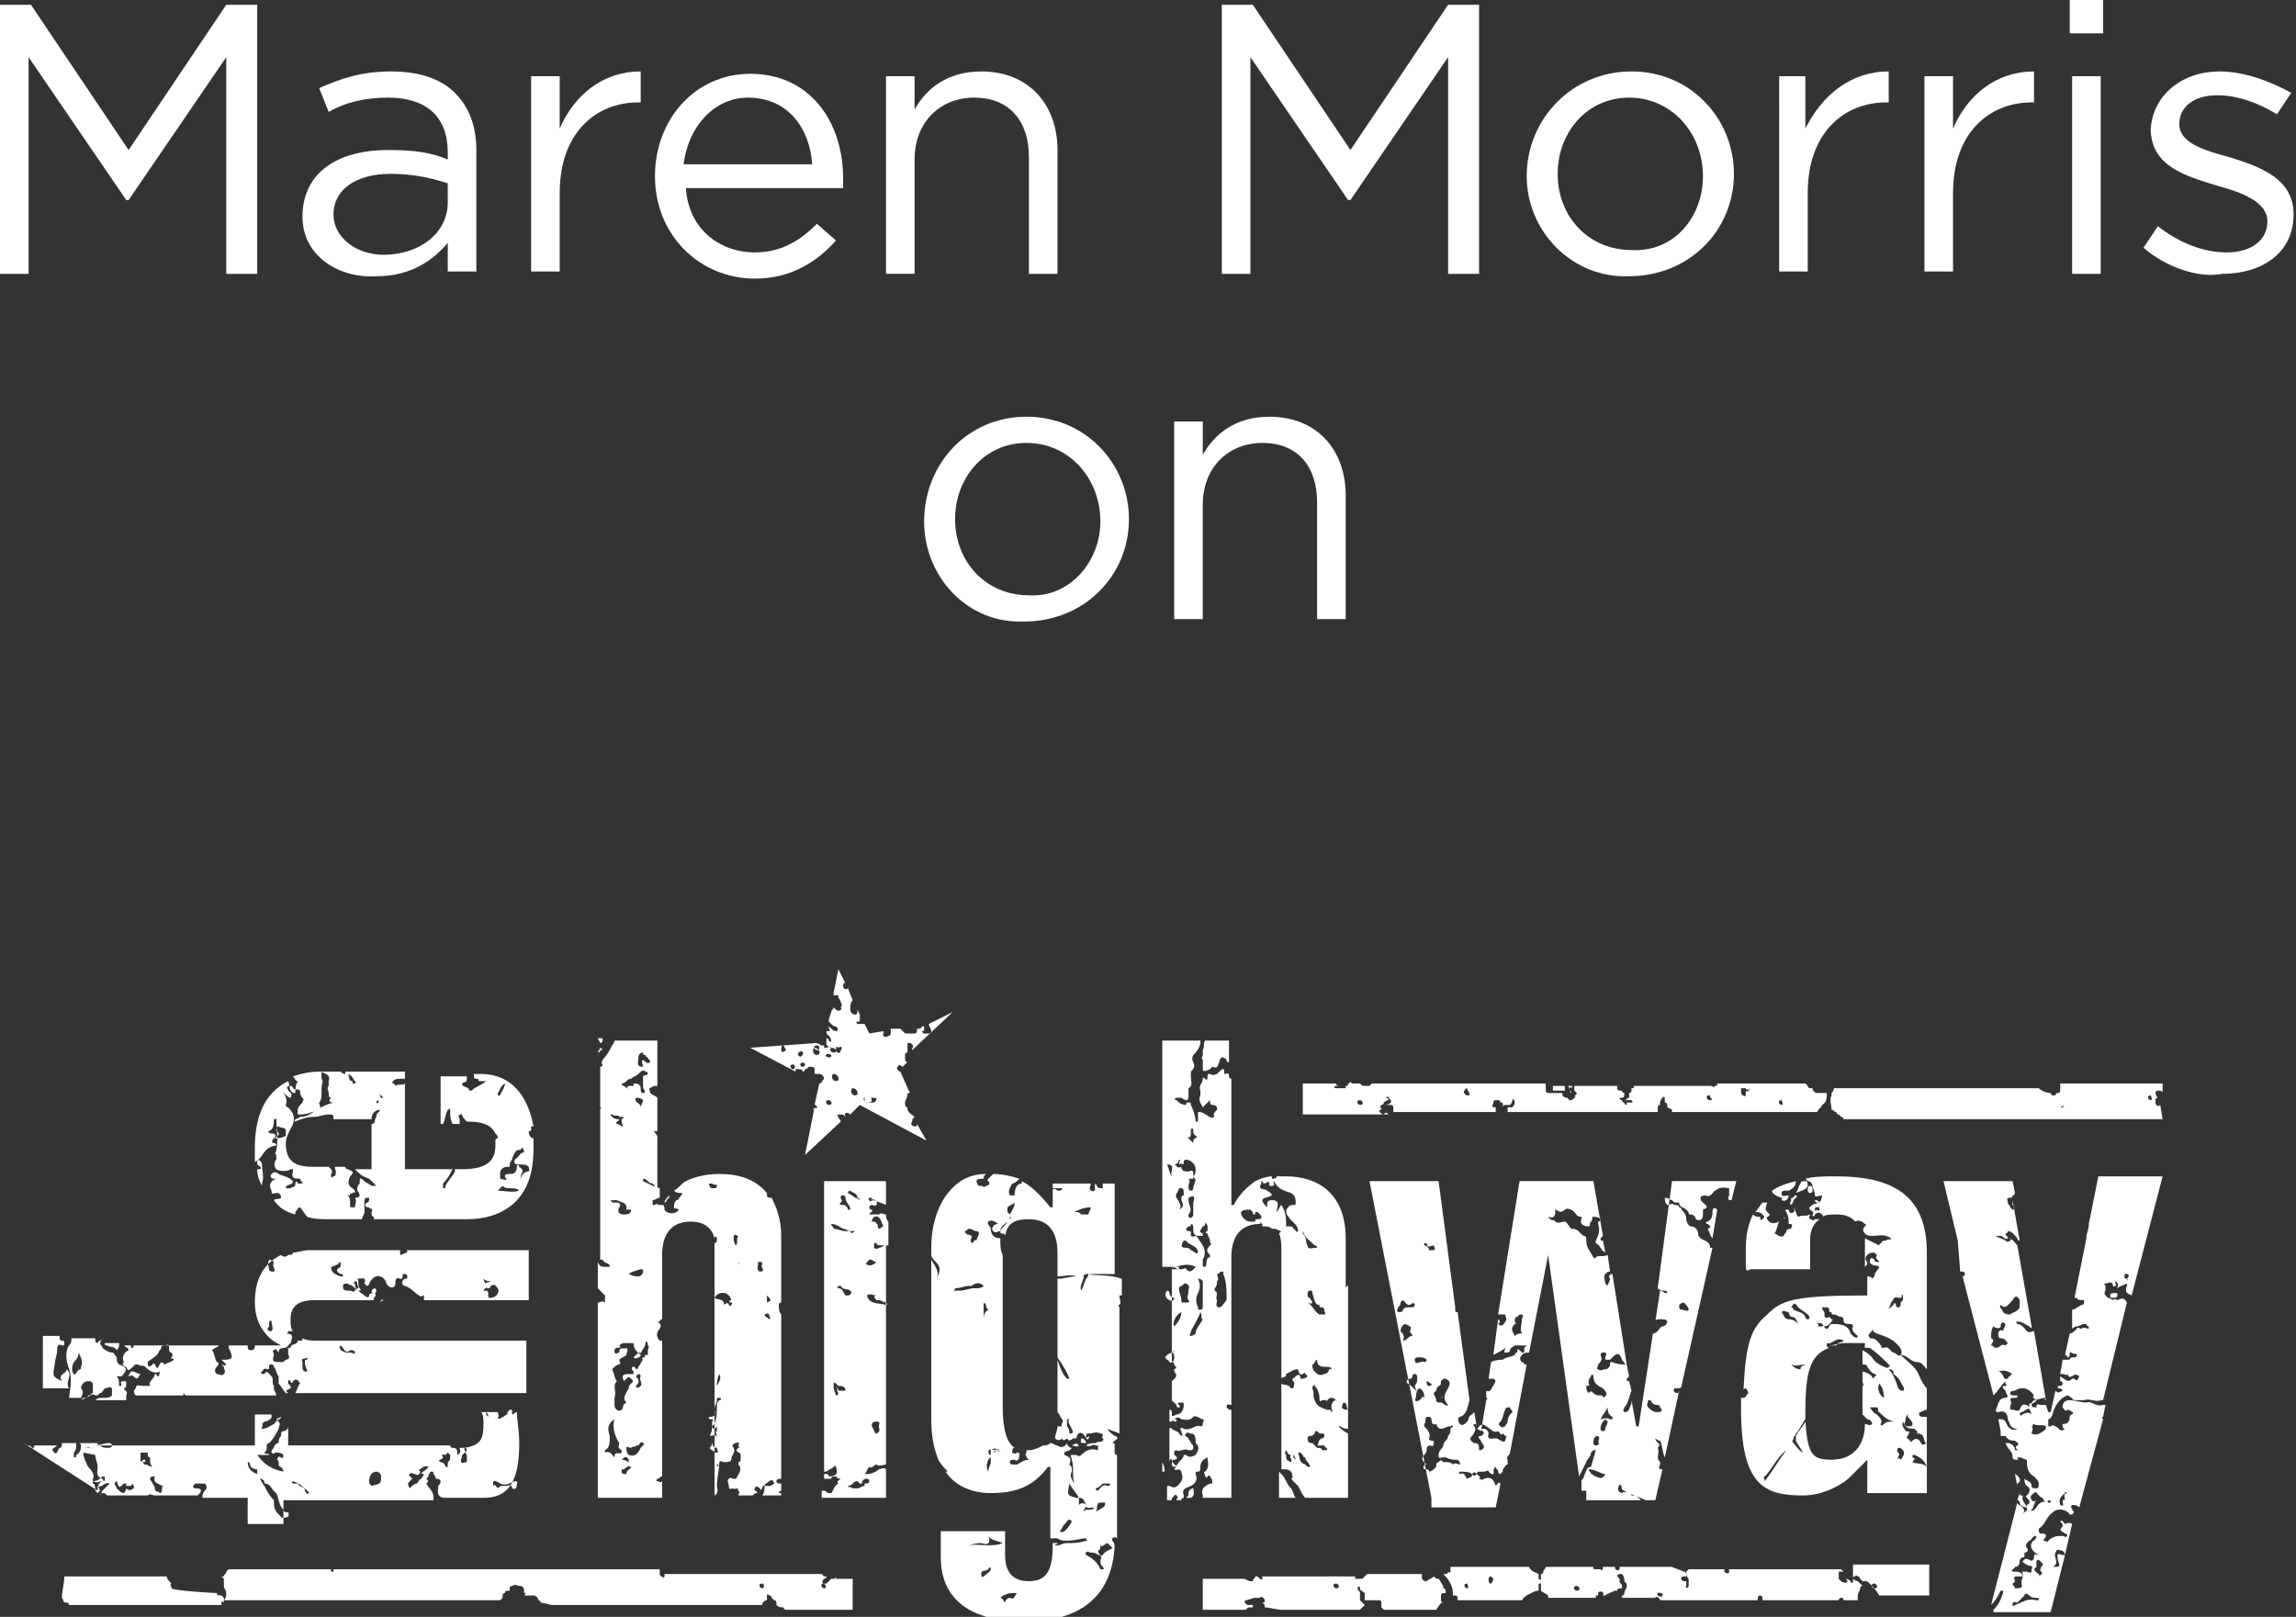
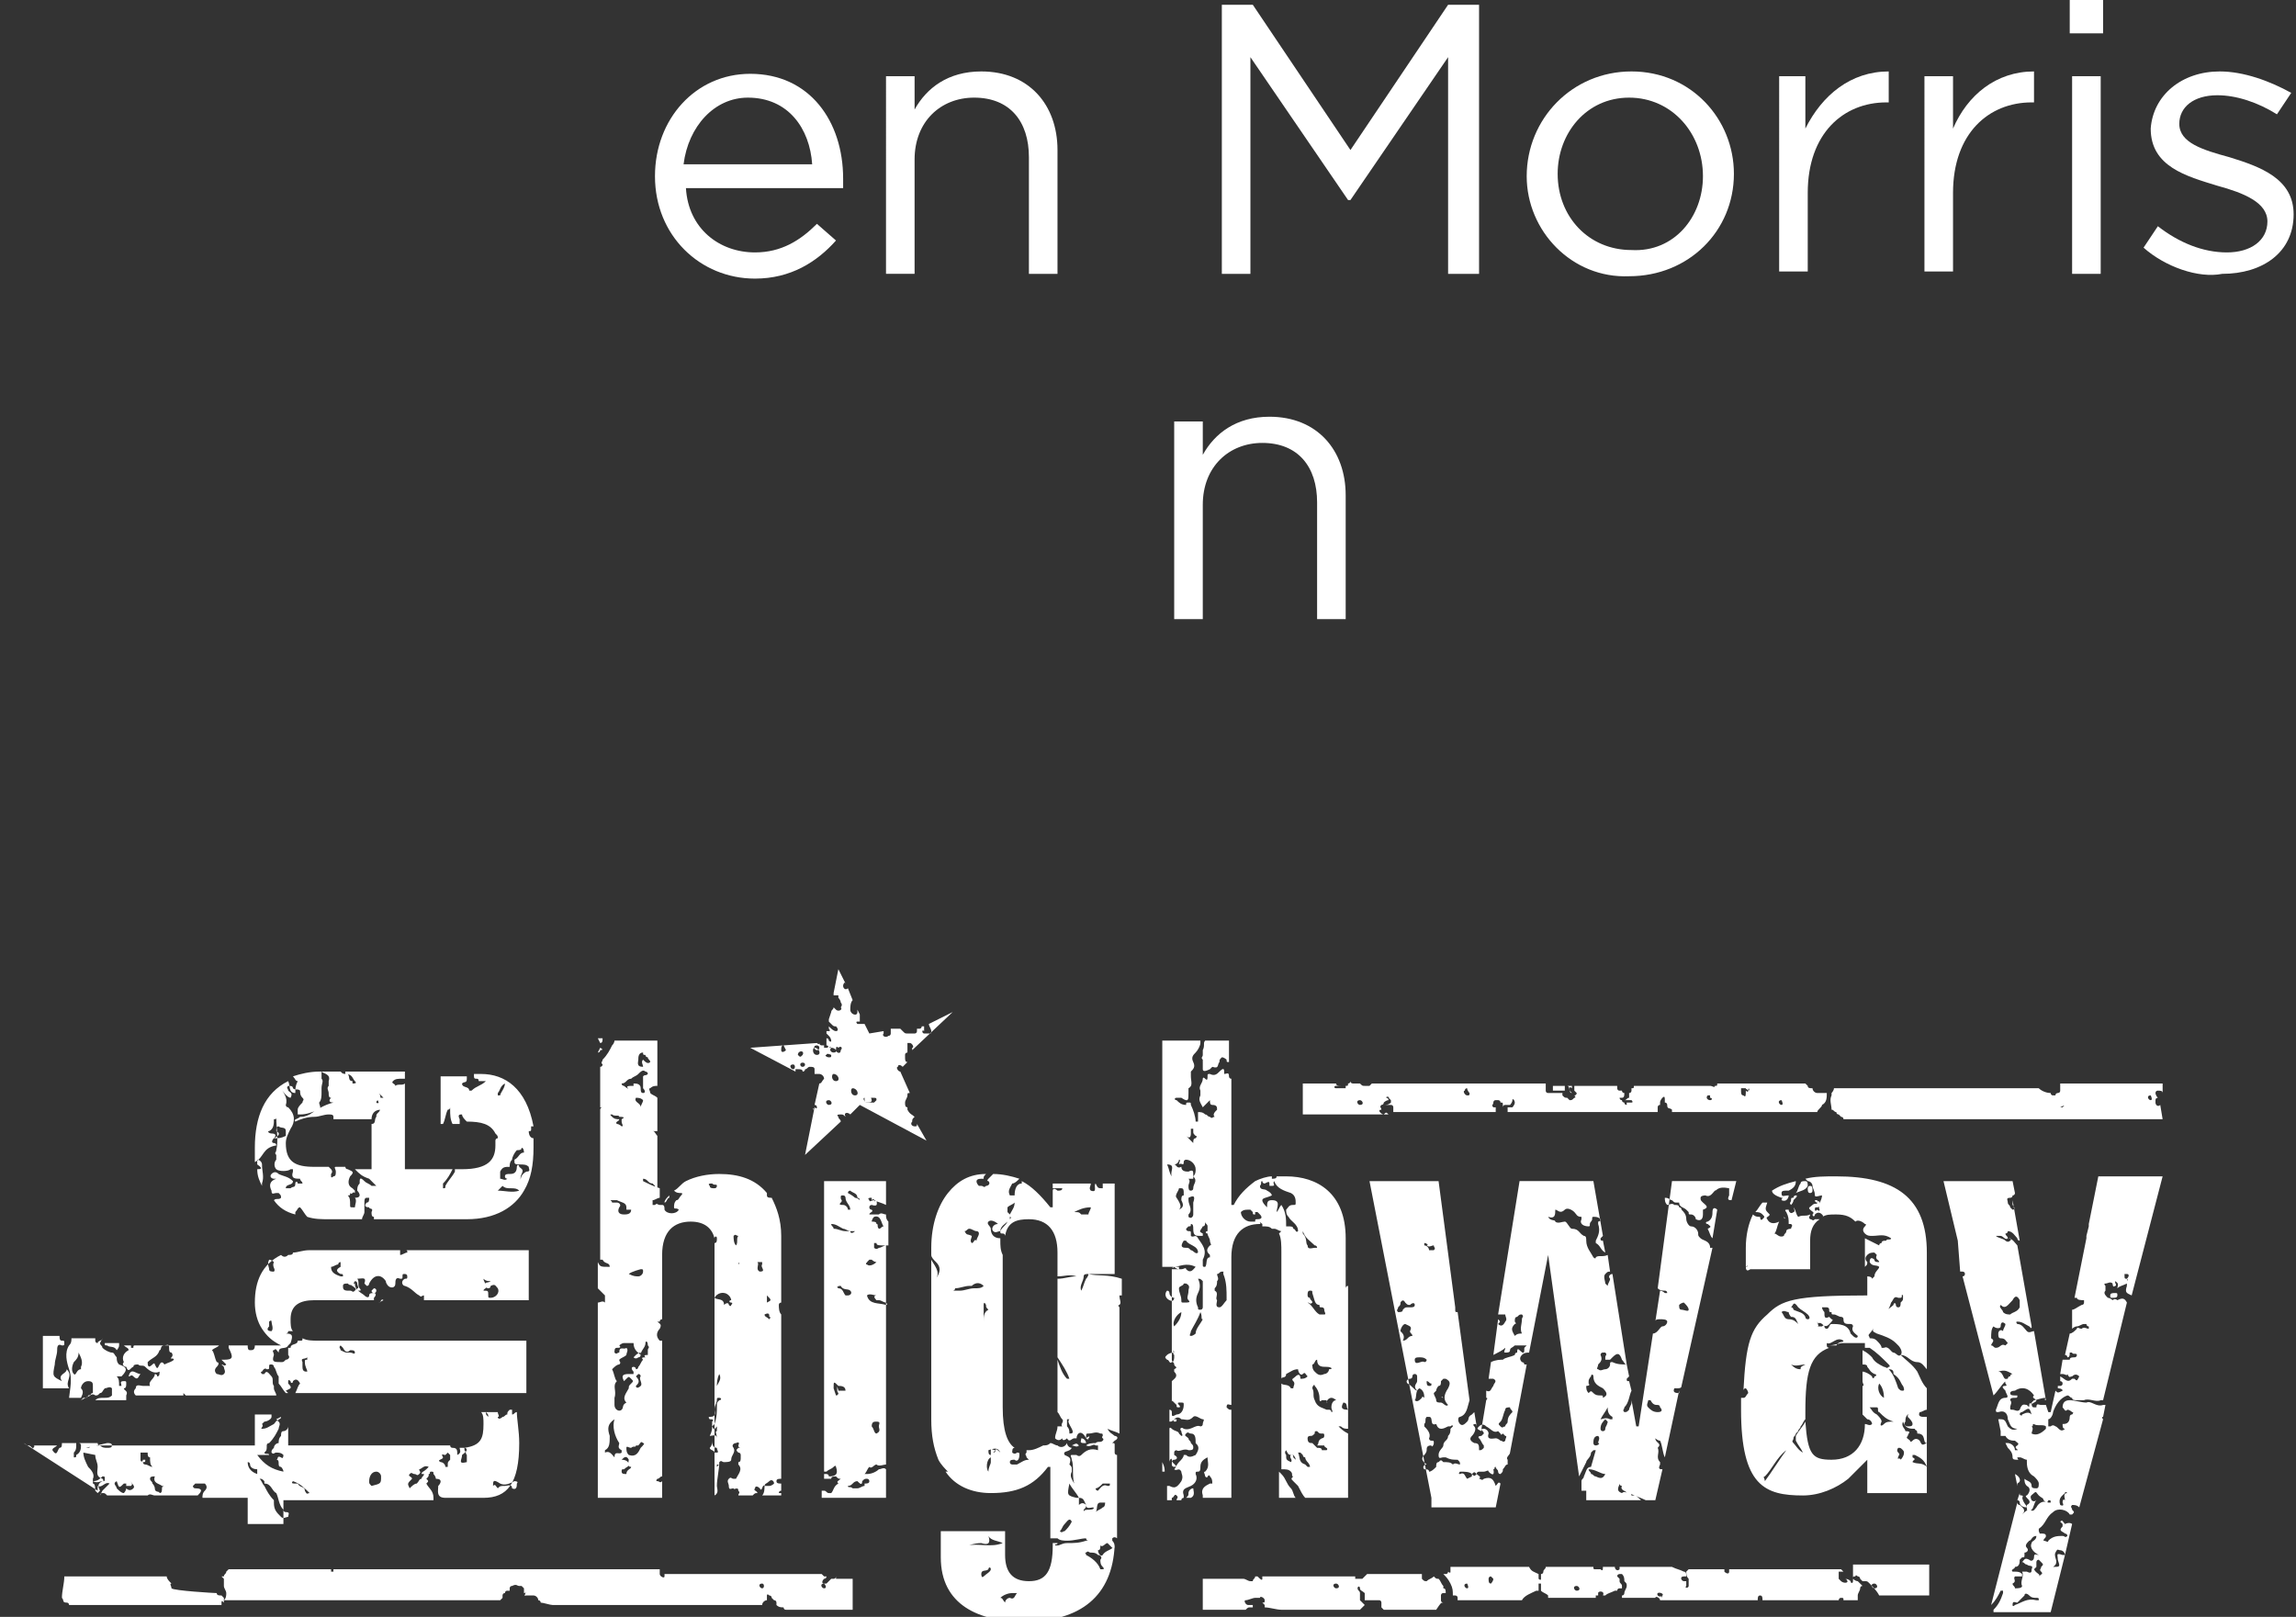
<svg xmlns="http://www.w3.org/2000/svg" version="1.1" id="Layer_1" x="0px" y="0px" viewBox="0 0 96.4 67.9" style="enable-background:new 0 0 96.4 67.9;" xml:space="preserve">
  <rect x="0" y="0" width="96.4" height="67.9" fill="#333333" stroke="none" />
  <style type="text/css">
	.st0{fill:#FFFFFF;}
</style>
  <g>
    <g>
-       <path class="st0" d="M0,0.2h1.3l4.1,6.1l4.1-6.1h1.3v11.3H9.5V2.4l-4.1,6H5.3l-4.1-6v9.1H0V0.2z" />
-       <path class="st0" d="M12.7,9.1L12.7,9.1c0-1.8,1.4-2.8,3.6-2.8c1.1,0,1.8,0.1,2.5,0.4V6.4c0-1.5-0.9-2.3-2.5-2.3    c-1,0-1.8,0.2-2.5,0.6l-0.4-1c0.9-0.4,1.8-0.7,3-0.7c1.2,0,2.1,0.3,2.7,0.9c0.6,0.6,0.9,1.4,0.9,2.4v5.1h-1.2v-1.2    c-0.6,0.7-1.5,1.4-3,1.4C14.3,11.7,12.7,10.8,12.7,9.1z M18.8,8.5V7.7c-0.6-0.2-1.4-0.4-2.4-0.4C14.9,7.3,14,8,14,9v0    c0,1,1,1.7,2.1,1.7C17.6,10.7,18.8,9.8,18.8,8.5z" />
-       <path class="st0" d="M22.3,3.2h1.2v2.2C24.1,4,25.3,3,26.9,3v1.3h-0.1c-1.8,0-3.3,1.3-3.3,3.8v3.3h-1.2V3.2z" />
      <path class="st0" d="M31.7,10.6c1.1,0,1.9-0.5,2.6-1.2l0.8,0.7c-0.8,0.9-1.9,1.6-3.4,1.6c-2.3,0-4.2-1.8-4.2-4.3    c0-2.4,1.7-4.3,4-4.3c2.5,0,3.9,2,3.9,4.4c0,0.1,0,0.2,0,0.4h-6.6C28.9,9.6,30.2,10.6,31.7,10.6z M34.1,6.9    c-0.1-1.5-1-2.8-2.7-2.8c-1.4,0-2.5,1.2-2.7,2.8H34.1z" />
      <path class="st0" d="M37.2,3.2h1.2v1.4C38.9,3.7,39.8,3,41.2,3c2,0,3.2,1.4,3.2,3.3v5.2h-1.2V6.6c0-1.5-0.8-2.5-2.3-2.5    c-1.4,0-2.5,1-2.5,2.6v4.8h-1.2V3.2z" />
      <path class="st0" d="M51.3,0.2h1.3l4.1,6.1l4.1-6.1h1.3v11.3h-1.3V2.4l-4.1,6h-0.1l-4.1-6v9.1h-1.2V0.2z" />
      <path class="st0" d="M64.1,7.4L64.1,7.4C64.1,5,66,3,68.5,3c2.5,0,4.3,2,4.3,4.3v0c0,2.4-1.9,4.3-4.4,4.3    C66,11.7,64.1,9.7,64.1,7.4z M71.5,7.4L71.5,7.4c0-1.8-1.3-3.3-3.1-3.3c-1.8,0-3,1.5-3,3.2v0c0,1.8,1.3,3.2,3.1,3.2    C70.3,10.6,71.5,9.1,71.5,7.4z" />
      <path class="st0" d="M74.6,3.2h1.2v2.2C76.5,4,77.7,3,79.3,3v1.3h-0.1c-1.8,0-3.3,1.3-3.3,3.8v3.3h-1.2V3.2z" />
      <path class="st0" d="M80.8,3.2H82v2.2C82.6,4,83.8,3,85.4,3v1.3h-0.1c-1.8,0-3.3,1.3-3.3,3.8v3.3h-1.2V3.2z" />
      <path class="st0" d="M86.9,0h1.4v1.4h-1.4V0z M87,3.2h1.2v8.3H87V3.2z" />
      <path class="st0" d="M90,10.4l0.6-0.9c0.9,0.7,1.9,1.1,2.9,1.1c1,0,1.7-0.5,1.7-1.3v0c0-0.8-1-1.2-2.1-1.5    c-1.3-0.4-2.8-0.8-2.8-2.4v0C90.4,4,91.6,3,93.2,3c1,0,2.1,0.4,3,0.9l-0.6,0.9c-0.8-0.5-1.7-0.8-2.5-0.8c-1,0-1.6,0.5-1.6,1.2v0    c0,0.8,1,1.1,2.1,1.4c1.3,0.4,2.7,0.9,2.7,2.4v0c0,1.6-1.3,2.5-3,2.5C92.3,11.7,90.9,11.2,90,10.4z" />
-       <path class="st0" d="M38.8,21.9L38.8,21.9c0-2.4,1.8-4.4,4.3-4.4c2.5,0,4.3,2,4.3,4.3v0c0,2.4-1.9,4.3-4.4,4.3    C40.6,26.2,38.8,24.2,38.8,21.9z M46.2,21.9L46.2,21.9c0-1.8-1.3-3.3-3.1-3.3c-1.8,0-3,1.5-3,3.2v0c0,1.8,1.3,3.2,3.1,3.2    C44.9,25.1,46.2,23.6,46.2,21.9z" />
      <path class="st0" d="M49.3,17.7h1.2v1.4c0.5-0.9,1.4-1.6,2.8-1.6c2,0,3.2,1.4,3.2,3.3V26h-1.2v-4.9c0-1.5-0.8-2.5-2.3-2.5    c-1.4,0-2.5,1-2.5,2.6V26h-1.2V17.7z" />
    </g>
    <g>
      <path class="st0" d="M34,47.3C34,47.3,34,47.2,34,47.3C34,47.2,34,47.3,34,47.3L34,47.3z" />
      <path class="st0" d="M34.2,46.6C34.1,46.6,34.1,46.5,34.2,46.6C34.2,46.5,34.2,46.6,34.2,46.6L34.2,46.6z" />
      <path class="st0" d="M16.1,54.6c-0.1-0.1-0.1,0.1-0.2,0.1c0,0,0,0,0,0L16.1,54.6C16.1,54.7,16.1,54.6,16.1,54.6L16.1,54.6z     M15.6,54.2c0,0.1,0.1,0.1,0.1,0.1c0.1,0,0.1-0.1,0.1-0.1c0-0.1-0.1-0.1-0.1-0.1C15.7,54.1,15.6,54.2,15.6,54.2L15.6,54.2z     M10.8,49.1C10.8,49.1,10.8,49.1,10.8,49.1c0,0.3,0.1,0.5,0.2,0.7c0,0,0-0.1,0-0.1c0.1-0.3,0-0.5,0-0.8c0-0.1-0.1-0.2-0.2-0.2h0    c0,0.1,0,0.1,0,0.2C11.1,49.1,10.9,49.1,10.8,49.1L10.8,49.1z M11.5,47.8c0.2,0,0.3,0,0.5-0.1c0,0,0,0,0,0c0-0.1,0-0.2,0-0.2    c0-0.2-0.2-0.1-0.3-0.2c-0.1,0-0.1,0.1-0.1,0.2C11.8,47.6,11.7,47.7,11.5,47.8L11.5,47.8z M11.8,45.7c0.1,0.2,0.3,0.4,0.2,0.7    c0,0,0,0.1,0.1,0.1c0.3,0.3,0.3,0.6,0.1,0.9c0,0,0,0,0,0c-0.1,0.2-0.2,0.4-0.2,0.6c0,0.8,0.4,1,1.2,1h0.6c0,0,0,0,0.1,0.1    c0,0,0.1,0.1,0,0.2c0,0,0,0.1,0,0.1c0,0.1,0.1,0,0.1,0c0.1,0,0.1-0.1,0.1-0.2c0-0.1-0.1-0.2,0-0.2h0c0,0,0,0,0.1,0c0,0,0,0,0,0    h0.3c0,0,0,0.1,0.1,0.1c0.2,0.1,0.3,0.1,0.1,0.3c-0.1,0.2-0.1,0.4,0.1,0.5c0,0,0.1,0.1,0.1,0.1c0,0,0,0,0,0.1    c-0.1-0.1-0.1,0.1-0.2,0c0,0.1,0,0.1-0.1,0.1c0.1,0.1,0.1,0.2,0.1,0.4c0,0.1,0,0.1,0.1,0.1c0,0,0.1,0,0.1,0c0-0.1,0.1-0.3,0-0.4    c0.3,0,0.2-0.2,0.1-0.3c0-0.1,0-0.2,0.1-0.3c0-0.2,0-0.3,0.2-0.1c0.1,0.1,0.2,0.1,0.3,0.2c0.1,0,0.1,0,0.2,0c0,0,0,0,0,0    c-0.1-0.1-0.2-0.2-0.3-0.3c-0.3-0.1-0.4-0.2-0.6-0.4h0.7v-1.9c0,0,0,0,0,0c0.2,0,0.1-0.2,0.2-0.3c0-0.1,0-0.1,0.1-0.2    c0.1-0.1,0.1-0.3,0-0.4c-0.1-0.2,0-0.2,0.1-0.2c0,0,0.1,0,0.1,0c-0.1-0.1-0.1-0.1-0.2-0.2C16,46,16,46.2,15.9,46.2    c-0.1,0-0.1,0.1-0.1,0.1c0.1,0.1,0.1-0.1,0.2,0c-0.1,0.1,0.1,0.3,0,0.3c-0.3,0-0.4,0.2-0.4,0.4H14c0,0,0,0,0-0.1    c0-0.1-0.1-0.1-0.2-0.1c-0.2,0-0.4,0.1-0.6,0.1c-0.3,0-0.6,0.1-0.8,0.2c-0.1-0.1,0.1-0.1,0.2-0.2c0.1,0,0.2,0,0.4-0.1    c0.3-0.2,0.6-0.4,1-0.5c-0.2,0-0.2-0.1-0.1-0.2c-0.1,0-0.1-0.1-0.1-0.2c0-0.1-0.1-0.2,0-0.3c0-0.1,0-0.1,0-0.2    c0.1-0.3-0.2-0.3-0.3-0.4c0,0.1,0,0.1,0,0.2c0,0,0,0.1,0,0.1c0.1,0.1,0,0.2,0,0.4c0,0.1,0,0.2,0,0.2c0,0.1,0,0.3-0.1,0.4    c0,0.1,0.1,0.2,0,0.3c-0.3,0.1-0.5,0.2-0.8,0.2c0,0-0.1,0-0.1,0c0-0.1,0-0.1,0-0.2c0-0.1,0.1-0.2,0.2-0.3c0-0.1,0.1-0.1,0-0.2    c-0.1-0.1-0.1-0.2-0.1-0.3c-0.1-0.1-0.2,0-0.3-0.1c0-0.1-0.1-0.1-0.2-0.1c-0.1,0.1,0,0.1,0,0.2c0.1,0.1,0.2,0.1,0.1,0.3    C12.1,46.1,11.9,45.9,11.8,45.7L11.8,45.7C11.8,45.7,11.8,45.6,11.8,45.7C11.7,45.7,11.8,45.7,11.8,45.7L11.8,45.7z M15.7,50.8    L15.7,50.8C15.7,50.8,15.7,50.8,15.7,50.8C15.7,50.8,15.7,50.8,15.7,50.8L15.7,50.8L15.7,50.8L15.7,50.8z M20.9,50    C20.9,50.1,20.9,50.1,20.9,50c0.3,0,0.6,0.1,0.9,0c-0.2-0.2-0.5,0-0.7-0.2C21,49.9,20.9,50,20.9,50L20.9,50z M21,49.5    C21,49.5,21,49.5,21,49.5c0.1,0,0.2,0.1,0.3,0c0,0-0.1,0-0.1-0.1c0-0.1,0.1-0.1,0.2-0.1c0.1,0,0.3,0,0.3-0.3c0-0.1,0.1-0.1,0.1,0    c0.1,0.1,0.2,0.1,0.1,0.3c-0.1,0.2,0,0.3,0,0.4c-0.1-0.2,0-0.4,0.2-0.5c0.2,0,0.1-0.1,0.1-0.2c-0.1-0.1-0.2-0.1-0.4-0.1    c-0.1,0-0.2,0-0.2-0.1c0,0,0-0.1,0-0.1c0.2-0.1,0.2-0.3,0.4-0.3c0,0,0-0.2-0.1-0.2h0c0,0.1-0.1,0.1-0.2,0.1c0,0,0,0,0,0    c-0.1,0.1-0.2,0.3-0.2,0.4c-0.1,0.1-0.1,0.2-0.1,0.3C21.2,49,21.1,49,21,49.2C21,49.3,21,49.4,21,49.5L21,49.5z M21.2,45.5    c-0.2,0.1-0.2,0.3-0.3,0.4c0,0,0,0.1,0,0.1c0,0,0.1,0,0.1,0C21,45.9,21.2,45.7,21.2,45.5L21.2,45.5z M10.7,48.8c0-0.2,0-0.4,0-0.6    c0-1.3,0.4-2.3,1.4-2.8c0.1,0.2,0,0.5,0.3,0.5c0-0.2,0-0.3,0.1-0.5c-0.1,0-0.1-0.1-0.2-0.2c0.3-0.1,0.7-0.2,1.1-0.2h0.9    c0.1,0.1,0.1,0.1,0.3,0.1c0.1,0.1,0,0.3,0.2,0.3c0,0,0,0.1,0,0.1c0.1,0,0.2,0,0.1-0.1c-0.1-0.1-0.1-0.3-0.4-0.3c0,0,0,0,0-0.1h2.5    v0.3c0,0-0.1,0-0.1,0c-0.2,0-0.3,0-0.4,0.1c-0.1,0.1,0.1,0.1,0.1,0.2c0.1-0.1,0.3,0,0.4-0.1v3.6h2c-0.1,0.2-0.2,0.4-0.4,0.6    c0,0.1,0,0.1,0,0.2c0.1,0,0.1,0,0.1-0.1c0.1-0.2,0.3-0.4,0.4-0.6c0,0,0,0,0-0.1h0.3c1.1,0,1.4-0.4,1.4-1c0-0.1,0-0.1,0-0.2    c0,0,0-0.1,0.1-0.1c0-0.1,0-0.1-0.1-0.2c0,0,0,0,0,0c-0.2-0.4-0.6-0.5-1.2-0.5c-0.1-0.1-0.2-0.2-0.2-0.3c0,0,0,0,0,0    c-0.1,0-0.2,0-0.1,0.2c0,0.1,0,0.1,0,0.2H19c-0.1-0.2-0.1-0.4-0.1-0.6c0,0,0-0.1,0-0.1c0,0,0,0,0,0c0,0,0,0.1-0.1,0.1    c-0.1,0.2-0.1,0.4-0.2,0.6c0,0,0,0,0,0h-0.1v-2h1.1c0,0,0,0.1,0,0.1c0,0.2-0.1,0.1-0.2,0.2c0,0.2,0.3,0.1,0.3,0.3c0,0,0.1,0,0.1,0    c0.2-0.2,0.4-0.2,0.6-0.4c-0.1,0-0.2,0-0.3,0c0-0.2-0.2,0-0.2-0.2c0,0,0,0,0-0.1h0.3c1,0,1.9,0.6,2.2,2.2c0,0,0,0-0.1,0    c0,0,0,0.1,0,0.1c0,0.1,0,0.1-0.1,0.1c0,0,0,0,0,0c0,0.2,0.1,0.3,0.2,0.3c0,0.1,0,0.2,0,0.4c0,0.7-0.1,1.3-0.4,1.8c0,0,0,0,0,0    c0,0,0,0,0,0c-0.4,0.7-1.2,1.2-2.4,1.2h-3.9c0,0,0-0.1,0-0.1c-0.1,0-0.1-0.1-0.1-0.2c0.1-0.2-0.1-0.1-0.1-0.2    c-0.2,0-0.2-0.1-0.1-0.2c0.1,0,0.1-0.1,0.1-0.2c0,0-0.1,0-0.1,0c-0.1,0-0.1,0.1-0.1,0.2c0,0.1,0,0.3,0,0.4c0,0.1-0.1,0.2-0.1,0.3    h-1.4c-0.3,0-0.6,0-0.9-0.1c-0.1-0.1-0.2-0.3-0.3-0.4l0,0c-0.1,0-0.1,0.1-0.2,0.2c0,0,0,0,0,0.1c-0.4-0.1-0.7-0.3-0.9-0.6    c0.1-0.1,0.2,0,0.3-0.1c0-0.1,0-0.1-0.1-0.2c0,0-0.1,0-0.1,0c-0.1,0-0.2,0.1-0.2-0.1c-0.1-0.2-0.1-0.4,0.2-0.5c-0.1,0-0.1,0-0.1,0    c-0.1,0-0.2-0.1-0.1-0.2c0.1-0.1,0.2-0.1,0.3,0c0.2,0.1,0.4,0.1,0.6,0.3c0,0.2-0.3,0.1-0.3,0.3c0,0,0.1,0,0.2,0    c0.1-0.1,0.2,0,0.2-0.2c0-0.1,0.1-0.1,0.1,0c0.1,0,0.2,0,0.2,0c0-0.1-0.1-0.1-0.1-0.2c0,0,0,0,0,0c-0.2,0-0.4,0-0.3-0.3    c0,0,0-0.1,0-0.1c0,0-0.1,0-0.1,0c-0.1,0.1-0.5,0.1-0.6,0c-0.1-0.1-0.1-0.3,0-0.4c0-0.1,0-0.2,0-0.2c-0.1-0.1,0-0.1,0-0.2    c0.1-0.4,0-0.9,0-1.4c0,0.1,0,0.1-0.1,0.1c0,0.2,0,0.4-0.2,0.5c-0.1,0,0,0.1,0.1,0.1c0.2,0,0.2,0.1,0.1,0.2    c-0.1,0.1-0.1,0.2,0,0.2c0,0,0.1,0,0.1,0.1C11,48.2,11.1,48.6,10.7,48.8L10.7,48.8C10.8,48.8,10.7,48.8,10.7,48.8L10.7,48.8z     M16.8,52.6h-0.1C16.7,52.6,16.7,52.6,16.8,52.6C16.7,52.6,16.8,52.6,16.8,52.6L16.8,52.6z M22.3,47.7c0-0.1,0-0.2,0-0.3    C22.3,47.4,22.3,47.5,22.3,47.7C22.3,47.6,22.3,47.6,22.3,47.7L22.3,47.7z M11.4,55.9c0.1-0.1,0-0.3,0-0.4c0-0.1-0.1,0-0.1,0    c0,0.1,0,0.1,0,0.2C11.2,55.8,11.2,55.9,11.4,55.9L11.4,55.9z M11.3,53.3c0,0.1,0.1,0.1,0.2,0.1c0.1-0.1-0.1-0.2,0-0.4    c0,0-0.1-0.1-0.2-0.1C11.2,53.1,11.3,53.2,11.3,53.3L11.3,53.3z M11.7,56.8c-0.1-0.1-0.1-0.2-0.2-0.1c-0.1,0,0,0.1,0,0.2    c-0.1,0.3,0,0.3,0.3,0.3c0.1,0,0.1,0,0.2-0.1c0.1,0,0.2-0.1,0.1-0.2c0-0.1,0-0.2,0-0.4C12,56.7,11.7,56.5,11.7,56.8L11.7,56.8z     M13.9,53.2c0,0.2,0.1,0.3,0.4,0.4c0.1,0,0.1,0,0.1,0c0-0.1,0-0.1-0.1-0.1c-0.2-0.1-0.2-0.2,0-0.3c0-0.1,0-0.1,0-0.2    c0,0-0.1,0-0.1,0.1C14.1,53.1,14,53.2,13.9,53.2L13.9,53.2z M16.7,53.3C16.7,53.3,16.7,53.3,16.7,53.3    C16.7,53.3,16.7,53.3,16.7,53.3C16.7,53.3,16.7,53.3,16.7,53.3C16.7,53.3,16.7,53.3,16.7,53.3L16.7,53.3z M18,54.3L18,54.3    C18,54.3,18,54.3,18,54.3C18,54.3,18,54.3,18,54.3L18,54.3z M20.3,54.2c0.2,0,0.2,0,0.2,0.2c0,0.1,0,0.1,0.1,0.1    c0.2,0,0.4-0.2,0.3-0.4c-0.1-0.1-0.1-0.2-0.3-0.1c0,0,0,0.1-0.1,0.1c-0.1,0-0.1-0.1-0.1-0.1c-0.1-0.2,0.1-0.1,0.2-0.2    c-0.1,0-0.2,0-0.3-0.1c0,0.1,0.1,0.2,0.1,0.3C20.5,54.1,20.3,54.1,20.3,54.2L20.3,54.2z M12.7,57.2c0,0.1,0,0.2,0,0.2    c0,0.2,0.1,0.2,0.2,0.2c0-0.1-0.1-0.2-0.1-0.4c0-0.1,0-0.1,0.1-0.1c0,0,0,0,0-0.1C12.8,57.1,12.6,57,12.7,57.2L12.7,57.2z     M14.3,56.7C14.2,56.8,14.3,56.7,14.3,56.7c0.2,0.1,0.2,0.1,0.3,0.1c0,0,0.1,0,0.1,0c0.1,0,0.2,0.1,0.2,0c0-0.1-0.1-0.1-0.2-0.1    c-0.1,0.1-0.2,0.1-0.3-0.1c0,0-0.1-0.1-0.1-0.1C14.2,56.6,14.3,56.6,14.3,56.7L14.3,56.7z M19.7,56.9    C19.7,56.9,19.8,56.9,19.7,56.9C19.8,56.9,19.8,56.9,19.7,56.9C19.8,56.8,19.8,56.8,19.7,56.9C19.7,56.8,19.7,56.9,19.7,56.9    L19.7,56.9z M7.3,57.1c0-0.1-0.2,0-0.1-0.1c0.1-0.1,0-0.2,0-0.2c-0.1,0-0.1-0.1-0.1-0.2c0-0.2-0.1-0.1-0.2-0.1    c-0.2,0-0.1,0.2-0.2,0.2C6.6,57,6.4,57,6.2,57.2c0,0.1,0,0.3,0.2,0.1c0.1-0.1,0.1,0,0.1,0c0.1,0.2,0.1,0.2,0.2,0    c0.1-0.2,0.2,0,0.2,0C7.1,57.2,7.2,57.2,7.3,57.1L7.3,57.1z M11.8,52.7c0.1,0.1,0.2,0.1,0.3,0c0.1,0,0.2,0,0.2-0.1c0,0,0,0,0,0    c0.2,0,0.4-0.1,0.7-0.1h3.7c0,0,0.1,0,0.1,0c0,0.1,0,0.1,0,0.2c0.1,0,0.2-0.1,0.3-0.1c0-0.1,0-0.1-0.1-0.1h5.2v2.1h-4.4    c0-0.1,0-0.2,0-0.2c-0.1,0-0.1,0.1-0.2,0c-0.2-0.1-0.3-0.3-0.6-0.4c-0.1,0-0.2-0.2,0-0.3c0.1,0,0.1,0,0.1-0.1    c0-0.1-0.1-0.1-0.1-0.1c-0.1,0-0.1,0-0.1,0.1c0,0.1,0,0.1-0.1,0.1c-0.2-0.1-0.2,0.1-0.2,0.2c0,0.2-0.2,0.2-0.3,0.1    c0,0-0.1-0.1-0.1-0.2c-0.2-0.3-0.5-0.3-0.7,0.1c0,0,0,0.1-0.1,0.1c0,0-0.1-0.1-0.1-0.1c0.1-0.3-0.1-0.2-0.3-0.2    c0.1,0.1,0,0.3,0.1,0.4c0,0,0.1,0.1,0,0.1c-0.1,0-0.1,0-0.1-0.1C15.1,54.1,15,54,15,53.9c0-0.1-0.1-0.1-0.1-0.1    c-0.1,0.2-0.2,0.2-0.3,0.1c-0.1,0-0.2,0-0.2,0.1c0,0.1,0,0.2,0.2,0.2c0,0,0.1,0,0.1,0c0.1,0,0.1,0.1,0.2,0c0.1-0.1,0-0.1-0.1-0.2    c-0.1,0,0-0.1,0-0.1c0,0,0.1,0,0.1,0c0,0.3,0.3,0.4,0.4,0.5c0.1,0.1,0.2,0.1,0.2,0c0-0.1,0.1-0.1,0.2-0.1c0.1,0,0.1,0.1,0,0.2    c0,0,0,0,0,0.1h-2.5c-0.6,0-1,0.2-1,0.8c0,0.2,0,0.4,0.1,0.5c0,0-0.1,0-0.1,0c0,0-0.1,0-0.1,0c0,0.1-0.1,0.1-0.1,0.1    c0.3,0,0.3,0.1,0.2,0.4c0,0-0.1,0.1-0.1,0.1c0,0,0,0.1,0,0.1c0,0,0.1,0,0.1,0c0-0.2,0.3-0.1,0.3-0.3c0,0,0,0,0.1,0    c0.1,0,0.1,0,0.1-0.1c0.2,0.1,0.4,0.1,0.7,0.1h8.7v1.7c0,0,0,0.1,0,0.1c0,0,0,0,0,0v0.4h-9.7c0.1-0.2,0.1-0.3,0.2-0.4    c-0.1-0.2-0.2-0.2-0.3-0.1c0,0.1-0.1,0.1-0.1,0c0,0-0.1-0.1-0.1,0c0,0,0,0.1,0,0.1c0.2,0.2,0.1,0.2-0.1,0.3c0,0,0.1,0.1,0.1,0.1    H12c-0.1-0.1-0.2-0.3-0.3-0.4c0-0.1,0-0.2,0-0.3c0,0,0,0,0,0c-0.1-0.1-0.1-0.3-0.2-0.4c0-0.1-0.1-0.1-0.1-0.1    c-0.1,0-0.1,0-0.1,0.1c0,0.1,0,0.1-0.1,0.1c-0.1-0.1-0.2,0.1-0.2,0.1c-0.1,0,0,0.1,0,0.1c0,0,0.1,0,0.1,0c0.1-0.2,0.2,0,0.3,0.1    c0.1,0.1,0,0.3,0.1,0.4c0,0,0,0.1,0,0.1c0,0.1,0.1,0.2,0.1,0.3H7.8c0,0-0.1-0.1-0.1-0.1c0,0,0,0,0,0c0,0,0,0.1,0,0.1H5.7    c-0.1-0.1-0.1-0.2,0-0.3c0-0.2,0.2-0.1,0.3-0.1c0.1,0,0.2,0,0.2,0c0,0,0.1,0,0.1,0c-0.1-0.2,0.2-0.3,0.2-0.5c0,0,0.1,0,0.1,0.1    c0.1,0,0.1-0.1,0.1-0.2c-0.2,0.1-0.4,0-0.6-0.2c-0.1-0.1-0.2,0-0.3-0.1c-0.1,0-0.2,0-0.2,0.1c-0.1,0-0.2,0.3-0.3,0v0    c-0.1,0-0.2-0.1-0.1-0.2c-0.1-0.2,0-0.4,0.2-0.5c0-0.1-0.1-0.1-0.2-0.2h0.3c0,0,0,0,0,0.1c0,0,0.1,0,0.1,0c0-0.1,0-0.1,0.1-0.1    h3.6c0,0,0,0-0.1,0c-0.1,0.1-0.2,0.1-0.3,0.2C9,56.8,9,57,9.1,57.2c0.1,0,0.1,0.1,0,0.2c-0.1,0.1-0.1,0.2,0,0.3    c0.1,0,0.2,0.1,0.3,0c0.1-0.1,0-0.2,0-0.3c0,0-0.1-0.1-0.1-0.1c0.1,0,0.1,0.1,0.2,0c-0.1-0.1-0.1-0.1-0.2-0.2c0,0,0,0,0.1,0    c0.4,0,0.4-0.1,0.2-0.5c0-0.1,0-0.1,0-0.1h0.4c0.1,0,0.1,0,0.1,0h0.3c0,0,0,0,0,0c0,0.1,0,0.2,0.1,0.2c0.1,0,0.2,0,0.2-0.2    c0,0,0,0,0,0h1.1v0c-0.4-0.2-0.6-0.4-0.8-0.7c-0.2-0.3-0.3-0.7-0.3-1.1C10.7,53.8,11,53.1,11.8,52.7L11.8,52.7z M11.9,56.9    C11.9,56.9,11.9,56.8,11.9,56.9C11.9,56.8,11.9,56.8,11.9,56.9C11.9,56.9,11.9,56.9,11.9,56.9C11.9,56.9,11.9,56.9,11.9,56.9    L11.9,56.9z M3.9,62.2c0.2,0.1,0.3,0,0.4,0c0.1,0,0.1,0,0.1-0.1c0-0.1,0-0.1-0.1-0.1C4.2,62.1,4.1,62.2,3.9,62.2L3.9,62.2z     M3.5,61c0,0.2,0.1,0.4,0.2,0.6c0.1,0.1,0.3,0.3,0.2,0.5c0,0.1,0,0.1,0,0.2C4,62.3,4,62.5,4,62.6c0,0,0.1,0.1,0.1,0.1    c0,0,0.1-0.1,0.1-0.1c-0.1-0.2-0.1-0.3,0.1-0.4c0.1,0,0-0.1,0-0.1C4,62,4.1,61.8,4.1,61.6c0-0.2-0.1-0.3-0.1-0.5L3.5,61L3.5,61z     M4.8,61.8C4.8,61.8,4.8,61.8,4.8,61.8C4.8,61.8,4.8,61.8,4.8,61.8C4.8,61.8,4.8,61.8,4.8,61.8C4.8,61.8,4.8,61.8,4.8,61.8    L4.8,61.8z M4.9,62.5c0.1,0.1,0.2,0.2,0.3,0.2c0,0,0.1-0.1,0.1-0.2c0.1,0.1,0.2,0.1,0.3,0c0.1-0.1-0.1-0.2-0.1-0.3c0,0,0,0,0,0    c0,0,0,0,0,0c0,0.1,0.1,0.1,0,0.2c-0.1,0-0.1,0-0.2,0c0,0,0,0,0,0c0,0,0-0.1,0-0.1c0,0-0.1,0-0.1,0c-0.2,0.2-0.2,0.2-0.3-0.1    C4.7,62.3,4.9,62.4,4.9,62.5L4.9,62.5z M5.9,61.3c0,0.1,0.1,0.1,0.1,0c0,0,0.1,0,0.1,0c0,0.1,0,0.1-0.1,0.1c0,0,0,0.1,0.1,0.1    c0.1,0,0.2,0.1,0.3,0.1c-0.1-0.1-0.1-0.2-0.1-0.4c-0.1,0-0.1-0.1-0.1-0.2C6.1,61,6,61,5.9,61C5.9,61.1,5.9,61.2,5.9,61.3L5.9,61.3    z M6.5,62c-0.1,0-0.2,0-0.2,0.1c0,0.1,0.1,0.1,0.1,0.2c0.1,0.1,0.1,0.2,0.1,0.2c0,0.2,0.2,0.1,0.2,0.2c0.1,0,0.1-0.1,0.1-0.2    c0-0.1,0.1-0.1,0.1-0.1c0,0,0,0-0.1,0c0,0,0,0,0,0c0,0,0,0,0,0C6.7,62.3,6.4,62.3,6.5,62C6.6,62,6.5,62,6.5,62L6.5,62z M10.8,61.9    C10.8,61.9,10.8,61.8,10.8,61.9c0-0.1,0-0.1,0-0.2c-0.2,0-0.3-0.1-0.3-0.2c0,0,0-0.1-0.1-0.1C10.4,61.6,10.5,61.8,10.8,61.9    L10.8,61.9z M10.9,62.1c0.1,0.1,0.1,0.2,0.2,0.3c0.1,0.2,0.2,0.4,0.4,0.6c0,0,0,0.1,0,0.1c0,0.3,0.1,0.4,0.3,0.6    c0.1,0.1,0.2,0,0.3,0c0-0.1,0.1-0.2-0.1-0.2c-0.1,0-0.1-0.1-0.1-0.1c-0.2-0.2-0.2-0.5-0.3-0.7c-0.2-0.1-0.2-0.4-0.5-0.4    c0,0,0-0.1,0-0.1C11,62.1,11,62.1,10.9,62.1C11,62.1,11,62.1,10.9,62.1L10.9,62.1z M12.4,62.3c0,0,0.1,0,0.1,0    c0.1,0.2,0.3,0.1,0.3,0.3c0.1,0.2,0.1,0.1,0.2,0.1c-0.2-0.2-0.4-0.4-0.7-0.5C12.2,62.3,12.3,62.3,12.4,62.3L12.4,62.3z M15.6,62.4    c0.4-0.1,0.4-0.1,0.4-0.4c0-0.1-0.1-0.2-0.2-0.2c-0.2,0-0.3,0.2-0.3,0.4C15.5,62.3,15.5,62.3,15.6,62.4L15.6,62.4z M17.2,62.5    c0.1-0.1,0.2-0.2,0.3-0.2c0.1-0.1,0.1-0.2,0.2-0.2c0-0.1,0.1-0.1,0.1-0.2c0,0,0,0,0,0c0,0-0.1,0-0.1,0c0-0.1,0.1-0.1,0.2-0.2    c0,0,0.1-0.1,0.1-0.1c-0.2-0.1-0.3,0.1-0.4,0.1c0,0.1,0.1,0.1,0,0.2c-0.1,0.1-0.1,0-0.2,0c-0.1,0-0.1-0.1-0.2,0    c-0.1,0.1,0.1,0.1,0.1,0.2C17.1,62.3,17.1,62.3,17.2,62.5L17.2,62.5z M18.5,61.4c0.1,0,0.2,0.1,0.2,0.2c0,0,0.1,0,0.1,0    c0,0,0-0.1,0-0.1c0-0.1,0-0.1,0.1-0.2c0,0,0-0.1,0-0.2c0,0-0.1-0.1-0.1-0.1c0,0-0.1,0.1-0.1,0.1c-0.1,0-0.2-0.1-0.1,0.1    C18.6,61.3,18.3,61.3,18.5,61.4L18.5,61.4z M20.7,62.4c0.1-0.1,0.1,0,0.2,0.1c0.1-0.1,0.1-0.1,0.3-0.1c0.1,0,0.3-0.1,0.3,0.1    c0.2,0.1,0.2-0.1,0.2-0.2c0.1-0.1-0.1-0.1-0.1-0.1c-0.2,0.1-0.4,0.2-0.6,0.1C20.7,62.1,20.7,62.2,20.7,62.4L20.7,62.4z M20.9,59.6    C20.9,59.6,20.9,59.6,20.9,59.6C20.9,59.6,20.9,59.6,20.9,59.6C20.9,59.6,20.9,59.5,20.9,59.6C20.9,59.5,20.9,59.5,20.9,59.6    L20.9,59.6z M22.1,61.1L22.1,61.1L22.1,61.1L22.1,61.1L22.1,61.1z M1,60.6c0,0,0.1,0.1,0.2,0.1c0.1,0,0.2,0.2,0.2,0.1    c0.1-0.1,0-0.1,0-0.1h1c0,0,0,0,0,0c-0.1,0.1-0.2,0.1-0.2,0.2c0.2,0.3,0.2,0,0.3-0.1c0.1,0,0.1-0.1,0.1-0.2h0.6c0,0,0,0,0,0.1    c0,0.1,0,0.2-0.1,0.3c0,0,0,0.1,0,0.2c0.1,0,0.1,0,0.1-0.1c0.2-0.1,0.2-0.3,0.2-0.4c0,0,0-0.1-0.1-0.1h0.8c0,0,0,0,0,0    c0,0.1,0.1,0.1,0.1,0.1c0.1,0.1,0.2,0.1,0.3,0.1c0.1,0,0.2,0,0.2-0.1c0-0.1-0.1-0.1-0.2-0.1l-0.9,0.2c0,0,0,0,0,0c0,0,0,0,0.1,0    c0,0,0.1,0,0.1-0.1h6.9v-1.3h0.7c0,0,0,0.1,0,0.1c0,0.1-0.2,0.2-0.3,0.2c0,0-0.1,0.1-0.1,0.1c0.1,0.1-0.1,0.2,0,0.2    c0.2,0,0.3-0.1,0.5-0.2c0.1-0.1,0.1-0.2,0.2-0.1c0.1,0.1,0,0.2,0,0.3c-0.1,0.2-0.2,0.4-0.4,0.6c0,0-0.1,0-0.1,0.1    c0,0.2,0,0.2-0.1,0.3c0,0.1,0.2,0,0.2,0.1c-0.2,0-0.3,0-0.5,0c0,0,0,0,0,0c0,0,0,0,0,0c0.3,0.4,0.6,0.6,1.1,0.7    c0-0.1-0.1-0.2-0.1-0.2c-0.2,0,0-0.3-0.2-0.3c0.1,0,0-0.2,0.2-0.1c0.1,0.1,0.1-0.1,0.1-0.1c0,0,0,0,0,0c-0.1-0.1-0.2-0.1-0.3-0.1    c-0.1,0-0.1,0.1-0.2,0c0-0.1,0-0.1,0.1-0.2c0-0.1,0.1-0.2,0.2-0.2c0-0.1,0-0.2,0.1-0.3c0-0.1,0-0.2,0.1-0.2c0.1,0,0.2-0.1,0.2-0.2    v0.8h6.8c0,0,0,0.1,0.1,0.1c0.2,0,0.2,0.1,0.2,0.3c0.2-0.1,0.1-0.2,0.1-0.3c0,0,0,0,0,0h0.1c0,0,0.1,0,0.1,0c0,0,0,0,0,0.1    c0.1,0.1,0,0.1-0.1,0.2c0,0.2-0.2,0.4,0.2,0.3c0-0.1,0-0.2,0-0.3c0,0-0.1-0.1,0-0.2c0,0,0-0.1-0.1-0.1c0.7-0.1,0.8-0.4,0.8-1    c0-0.2,0-0.4-0.1-0.5h0.2c0,0.1,0,0.1,0.1,0.2c0-0.1,0-0.1-0.1-0.2h0.5c0,0.1,0.1,0.2,0,0.2c0,0,0,0,0,0c0,0.1,0.1,0.1,0.2,0    c0.1,0,0.1-0.1,0.2-0.1c0-0.1,0-0.1,0.1-0.2c0,0,0,0,0,0h0.1c0,0.1,0,0.1,0,0.2c0.1,0,0.1-0.1,0.2-0.1c0,0.3,0.1,0.8,0.1,1.3    c0,1.7-0.5,2.3-1.5,2.3h-1.6c0,0,0,0,0,0c-0.4,0-0.3-0.3-0.3-0.5c0.1-0.1,0.2-0.3-0.1-0.3c0,0,0-0.1-0.1-0.2c0-0.1,0-0.1-0.1-0.1    c-0.1,0,0,0.1-0.1,0.1c0,0.1,0,0.1-0.1,0.2c0.1,0.1,0.1,0.1,0,0.2c0.1,0.2,0.3,0.3,0.3,0.6c0,0,0,0,0,0.1h-6.3V64h-1.5v-1.1H8.5    c0-0.1,0-0.2,0.1-0.3c0.1-0.1,0.1-0.2,0-0.3c-0.1,0-0.3,0-0.4,0c0,0-0.1,0.1-0.1,0.1c0,0,0,0.1,0.1,0.1c0.4,0,0.2,0.2,0.1,0.3    c0,0,0,0,0,0H6.6c0,0,0,0-0.1,0c-0.1,0-0.2-0.1-0.3,0H4.5c0,0,0,0,0,0c-0.1-0.1-0.1-0.1-0.2-0.1c-0.1,0-0.1,0.1-0.1,0.1l0.1-0.2    c0,0,0.1-0.1,0.2-0.2c0,0,0.1-0.1,0.1-0.1c-0.2-0.1-0.3,0.2-0.5,0.1c0,0,0,0.1,0,0.1c0,0,0,0.1,0,0.1 M4.5,56.5    c0.1,0.1,0.3,0,0.4,0.2c0,0,0.1-0.1,0.1-0.2c0,0,0-0.1,0-0.1H4.4C4.4,56.5,4.4,56.5,4.5,56.5L4.5,56.5z M1.8,58.3h1.1    c-0.2-0.3,0.2-0.5-0.1-0.8c0,0.2-0.4,0.2-0.2,0.5c-0.4-0.2-0.4-0.2-0.3-0.7c0-0.2,0.1-0.4,0.1-0.6c0-0.1,0-0.3,0.2-0.2    c0.1,0,0.1,0,0.1-0.1c0-0.1,0-0.1-0.1-0.1c-0.1,0-0.1-0.1-0.1-0.2H1.8V58.3L1.8,58.3z M11.4,61.3C11.4,61.3,11.5,61.3,11.4,61.3    C11.5,61.3,11.5,61.3,11.4,61.3C11.5,61.3,11.4,61.3,11.4,61.3L11.4,61.3z M11.6,59.6c0,0,0.1,0.1,0.1,0c0,0,0.1,0,0.1-0.1    C11.8,59.5,11.8,59.5,11.6,59.6C11.7,59.5,11.7,59.5,11.6,59.6L11.6,59.6C11.6,59.5,11.6,59.6,11.6,59.6L11.6,59.6z M3.1,57.7    c0.1,0.1,0.1-0.2,0.3-0.2c0,0,0-0.1,0-0.1c0.1-0.2,0-0.4-0.1-0.6c0,0.2-0.1,0.3-0.2,0.4C3,57.4,3,57.6,3.1,57.7L3.1,57.7z     M2.9,57.1C2.9,57.1,2.9,57.1,2.9,57.1C2.9,57.1,2.9,57.1,2.9,57.1C2.9,57.1,2.9,57.1,2.9,57.1L2.9,57.1z M3,56.2h1    c0,0,0,0.1,0,0.1c0,0,0,0.1,0.1,0.1c0-0.1,0.2-0.1,0.2-0.2l-0.1,0.2c0,0,0,0,0,0c0,0.1,0.1,0.1,0.1,0.2c0.1,0.1,0.3,0.2,0.4,0.2    c0.1,0,0.1,0.1,0.2,0.2c0,0.1,0,0.2,0.1,0.3c0.3,0.1,0.4,0.2,0.1,0.5C5,57.8,5,57.8,4.9,57.8C5,57.9,5,58,5,58.2c0,0,0.1,0,0.1,0    c0-0.1-0.1-0.2,0.1-0.2c0.1,0,0.1,0,0.1,0.1c0,0.1,0,0.2-0.1,0.2c0,0.1,0.2,0.1,0.1,0.3c0,0.1,0,0.1,0,0.2H3.9c0,0,0.1,0,0.1,0    c0.1-0.1,0.2-0.1,0.4-0.1c0.1,0,0.2,0,0.3-0.1c0-0.1,0-0.2,0-0.3c-0.1-0.1-0.2,0-0.3,0c0,0,0,0,0,0c-0.1,0.1-0.1,0.2-0.2,0.2    c-0.1,0.1-0.1,0.1-0.2,0.1c-0.1-0.1-0.2,0-0.3,0c0,0,0,0.1-0.1,0.1c0,0-0.1,0-0.1,0c0,0,0,0-0.1,0.1l0.4-0.2c0,0,0-0.1,0.1-0.1    c0-0.1,0-0.2,0-0.3c0-0.1,0-0.2-0.2-0.2c-0.2,0-0.3,0.2-0.3,0.3c0.1,0.1,0.1,0.2,0,0.4H2.9C3,58,3,57.8,2.9,57.5    c-0.1-0.3-0.2-0.7,0-1C3,56.4,3,56.3,3,56.2L3,56.2z M5.9,57.7c-0.2,0-0.4-0.3-0.5,0.1c0.1,0,0.1-0.1,0.2,0    C5.8,58,5.8,57.8,5.9,57.7L5.9,57.7z M4.4,60.6h0.2C4.5,60.6,4.5,60.6,4.4,60.6L4.4,60.6z" />
      <path class="st0" d="M25.2,44C25.1,44,25.1,44,25.2,44l-0.1,0.2c0,0,0.1,0,0.1-0.1C25.4,44.1,25.2,44,25.2,44L25.2,44z" />
      <path class="st0" d="M25.2,43.8c0.1,0,0.1-0.1,0.1-0.2h-0.2L25.2,43.8C25.1,43.9,25.1,43.9,25.2,43.8L25.2,43.8z" />
      <path class="st0" d="M84.6,61.9l0.1,0.5c0,0,0-0.1,0-0.1C84.9,62.2,84.8,62,84.6,61.9L84.6,61.9z M26.8,44.5    c0,0.1-0.1,0.3,0.2,0.3c0,0,0,0,0,0c0,0,0,0,0,0c0,0,0,0,0,0c0,0,0,0,0,0c0,0,0,0,0,0c0,0,0,0,0,0c0,0,0,0,0,0    c0-0.1-0.1-0.2,0-0.3c0.1,0.1,0.2,0.2,0.3,0.1c0-0.1-0.1-0.1-0.1-0.2c0,0-0.1,0-0.1-0.1c-0.1,0-0.1,0-0.1-0.1    C26.8,44.2,26.8,44.4,26.8,44.5L26.8,44.5z M27.2,45.1c0-0.1-0.1-0.1-0.1-0.1c-0.1-0.1-0.2,0-0.3,0.1c-0.1,0.1-0.2,0.1-0.3,0.2    c-0.2,0-0.2,0.2-0.4,0.2c0,0,0,0.1,0.1,0.1c0.1,0.1,0.2,0.1,0.2,0.2c0-0.1-0.2-0.2,0.1-0.2v0c0,0,0,0,0.1,0c0,0,0,0,0,0    c0,0,0,0,0,0c0,0,0,0,0,0c0,0,0-0.1,0-0.1c0.1,0,0.3,0,0.3,0.2c0,0.1,0,0.2,0.1,0.2c0.1,0,0.1-0.1,0-0.2c0-0.2,0-0.3,0-0.5    C27.1,45.1,27.1,45.2,27.2,45.1L27.2,45.1z M27,46.2c-0.1-0.1-0.2-0.1-0.3-0.1c-0.1,0.2,0.2,0.2,0.2,0.4    C26.9,46.4,27,46.3,27,46.2L27,46.2z M26.4,53.5C26.4,53.5,26.4,53.6,26.4,53.5c0.2,0.1,0.3,0.1,0.4,0.1c0.1,0,0.2-0.1,0.2-0.2    c0-0.1,0-0.1-0.1-0.1C26.9,53.3,26.5,53.4,26.4,53.5L26.4,53.5z M27.1,56.4c0,0.2-0.2,0.3-0.2,0.5c-0.1-0.1-0.3-0.2-0.3-0.5    c0,0,0,0,0,0c0,0,0,0,0,0c-0.1,0-0.2,0-0.4,0c-0.1,0-0.2,0.1-0.2,0.1c0.1,0.1,0,0.1-0.1,0.1c-0.1,0-0.1,0.1-0.1,0.2    c0.1,0.1,0.1,0,0.2,0c0-0.3,0.2-0.1,0.3-0.2c0.1,0.1,0,0.2,0,0.3c-0.1,0.1-0.2,0.1-0.3,0.2c0,0.1,0.1,0.1,0,0.2    c-0.1,0-0.2,0.1-0.3,0.2c0.1,0.2,0.1,0.4,0.2,0.5c-0.2,0.2,0,0.4-0.1,0.7c0,0.1,0,0.2,0,0.3c0,0.2,0.2,0.3,0.3,0.2    c0.1-0.1,0-0.2,0.2-0.3c-0.2-0.2,0-0.4,0.1-0.6c0-0.1,0-0.1,0.1-0.2c0.1-0.1,0.1-0.1,0-0.2c-0.1-0.1-0.1-0.1-0.2,0    c0,0,0,0-0.1,0.1c-0.1-0.2-0.1-0.3,0.2-0.3c0.1,0,0.1,0,0.2,0c0,0,0-0.1,0-0.1c-0.1-0.1-0.1-0.2,0-0.2c0.1,0,0.1,0.1,0.1,0.1    c0.1,0,0.1-0.1,0.1-0.1c0.1-0.1,0.1-0.2,0.2-0.3c-0.1-0.1,0-0.1,0.1-0.1c0,0,0,0,0,0c-0.1-0.1,0-0.1,0.1-0.1c0-0.1,0-0.1,0-0.2    c0-0.1,0.1-0.1,0-0.2C27.2,56.3,27.1,56.3,27.1,56.4L27.1,56.4z M26.7,58.2c0,0.1,0.1,0.1,0.2,0c0.1-0.1-0.1-0.3,0-0.4    c0,0,0-0.1-0.1-0.1c0,0,0,0-0.1,0.1C26.9,58,26.8,58.1,26.7,58.2L26.7,58.2z M27,60.6c-0.1-0.1-0.1,0-0.2,0.1c0,0-0.1,0-0.1,0    c0,0.1-0.1,0-0.2,0.1c-0.1,0-0.2-0.1-0.2,0c0,0.1,0,0.2,0.1,0.3c0.3,0.1,0.4-0.1,0.5-0.3C27,60.7,27.1,60.6,27,60.6L27,60.6z     M26.5,61.6c-0.2,0-0.1-0.2-0.1-0.3c-0.1-0.2-0.2-0.1-0.3,0c0.2,0,0.3,0.1,0.3,0.2c0,0.1-0.1,0.1-0.2,0.2c-0.1,0-0.1,0-0.1,0.1    c0,0.1,0.1,0.1,0.2,0.1C26.3,61.7,26.5,61.7,26.5,61.6L26.5,61.6z M26.1,61c0,0,0-0.1,0-0.1c-0.2-0.1-0.1-0.2-0.1-0.3    c-0.2-0.3-0.3-0.7-0.2-1c-0.3,0.2-0.3,0.4-0.2,0.7c0,0.3,0,0.5-0.2,0.6c0,0,0,0.1,0,0.1c0.2-0.1,0.3,0.1,0.4,0.2    C25.8,60.9,26,61.1,26.1,61L26.1,61z M26.3,47.7L26.3,47.7L26.3,47.7L26.3,47.7L26.3,47.7z M25.7,50.5c0.1,0,0.2,0,0.2,0    c0.1,0,0.2,0.1,0.1,0.2c-0.1,0.2,0,0.3,0.2,0.3c0.1,0,0.3,0,0.3-0.2c0,0,0,0,0,0c0,0-0.1,0-0.1,0c-0.1,0-0.1,0-0.1,0    c0,0,0-0.1,0-0.1c0-0.2-0.2-0.2-0.4-0.3c0,0-0.1,0-0.1,0C25.5,50.4,25.7,50.4,25.7,50.5L25.7,50.5z M25.7,46.8c-0.1,0-0.1,0,0,0.1    c0.1,0.1,0.2,0.1,0.3,0.1c0,0.1-0.2,0.1-0.1,0.2c0.1,0,0.2,0.1,0.2,0.1c0.1,0,0-0.1,0-0.2c0,0,0-0.1,0-0.1c0.2-0.1,0-0.1-0.1-0.1    C26,46.8,25.8,46.9,25.7,46.8C25.7,46.8,25.7,46.8,25.7,46.8L25.7,46.8C25.7,46.8,25.7,46.8,25.7,46.8L25.7,46.8z M26.4,44.5    C26.4,44.5,26.4,44.5,26.4,44.5C26.4,44.5,26.4,44.5,26.4,44.5C26.4,44.5,26.4,44.5,26.4,44.5C26.4,44.5,26.4,44.5,26.4,44.5    L26.4,44.5z M29.8,49.8c0,0.1,0.1,0.1,0.2,0.1c0.1,0,0.1-0.1,0.1-0.1c0-0.1-0.1,0-0.2-0.1C29.8,49.7,29.7,49.7,29.8,49.8    L29.8,49.8z M30,54.5c0.1,0.1,0.4,0,0.4,0.3c0.1-0.1,0.2-0.1,0.2,0c0.1,0.1,0.1,0,0.1,0c0.1-0.1,0-0.1,0-0.1c-0.1,0-0.1-0.1,0-0.1    c0,0,0-0.1-0.1-0.2C30.4,54.2,30.1,54.3,30,54.5L30,54.5z M30.8,51.9c0,0.1,0,0.3,0.1,0.4c0.1-0.1,0-0.3,0.1-0.4    C30.9,51.9,30.9,51.8,30.8,51.9C30.8,51.8,30.8,51.9,30.8,51.9L30.8,51.9z M31,53.1C31,53.1,31,53.1,31,53.1    C31.1,53,31.1,53,31,53.1C31.1,53,31,53,31,53.1C31,53,31,53,31,53.1L31,53.1z M31.1,62.4L31.1,62.4L31.1,62.4L31.1,62.4    L31.1,62.4z M30.2,57.7c-0.1,0.2-0.1,0.4-0.1,0.5C30.2,58,30.3,57.9,30.2,57.7L30.2,57.7z M30.2,58.7    C30.2,58.7,30.2,58.6,30.2,58.7c-0.1,0-0.1,0-0.1,0.1c0,0.1-0.1,0.2-0.1,0.4c0,0.1,0.1,0.3-0.2,0.3c-0.1,0,0,0.1,0,0.1    c0.1,0,0.2,0,0.1,0.1c0,0.1,0,0.2,0,0.2c0,0,0,0,0,0c0,0,0,0,0,0c0,0.1,0,0.2-0.1,0.4c0.1,0,0.3-0.1,0.3,0.1c0-0.2-0.1-0.3,0-0.3    c0-0.1,0-0.1,0-0.2c-0.1,0.1-0.1,0.2-0.2,0c0,0,0,0,0,0c0,0,0,0,0,0c0,0,0.1-0.1,0.1-0.1c0.1-0.3,0.1-0.5,0.1-0.8    c0-0.1,0-0.1,0.1-0.2C30.3,58.8,30.3,58.7,30.2,58.7L30.2,58.7z M30.1,60.8C30.1,60.8,30.1,60.8,30.1,60.8    C30.1,60.8,30.1,60.8,30.1,60.8C30.1,60.8,30.1,60.8,30.1,60.8C30.1,60.8,30.1,60.8,30.1,60.8C30.1,60.8,30.1,60.8,30.1,60.8    C30.1,60.8,30.1,60.8,30.1,60.8C30.1,60.8,30.1,60.8,30.1,60.8c-0.2,0-0.2-0.2-0.2-0.3c0,0.1,0,0.2-0.1,0.3    C29.8,60.9,30,60.9,30,61c0,0,0.1,0,0.1,0C30.2,61,30.1,60.9,30.1,60.8L30.1,60.8z M31.8,53c0.1,0.1-0.1,0.3,0.1,0.4    c0.3,0,0-0.2,0.1-0.3c0,0,0-0.1,0-0.1C31.9,53,31.9,53,31.8,53L31.8,53z M32.1,55.2c0,0.1,0.1,0.1,0.2,0.2c0,0,0.1-0.1,0-0.1    C32.3,55.2,32.3,55.1,32.1,55.2C32.2,55.1,32.1,55.2,32.1,55.2L32.1,55.2z M32.2,53.8C32.2,53.8,32.2,53.8,32.2,53.8    C32.2,53.8,32.2,53.8,32.2,53.8L32.2,53.8L32.2,53.8z M32.2,54.4c0,0.1,0,0.2,0,0.3C32.4,54.6,32.4,54.6,32.2,54.4L32.2,54.4z     M32.3,61.5C32.3,61.5,32.3,61.5,32.3,61.5L32.3,61.5L32.3,61.5C32.3,61.5,32.3,61.5,32.3,61.5L32.3,61.5z M26.6,43.7h1v1.9    c-0.1,0-0.2,0-0.3,0.1c-0.1,0,0,0.1,0,0.2c0.1,0.1,0.2,0.1,0.3,0.2v1.4c0,0-0.1,0-0.2,0c0.1,0,0.1,0.1,0.2,0.2v2.2    c0,0-0.1,0-0.1-0.1c0,0-0.1-0.1-0.1-0.1c-0.2,0-0.2-0.2-0.4-0.2c0,0,0,0.1,0,0.1c0.2,0.1,0.4,0.2,0.7,0.3v0.4    c-0.1,0-0.2,0.1-0.3,0.1c0,0.1,0,0.1,0,0.2c0,0,0,0,0.1,0c0.1-0.1,0.1,0,0.2,0c0,0,0,0,0.1,0v0h0c0.1,0,0.1,0.1,0.1,0.2    c0.1,0.2,0.5,0.2,0.6,0c-0.1-0.1-0.2,0-0.2-0.1c0-0.1,0-0.2,0.1-0.3c0.1,0,0.1-0.1,0.2-0.2c0.1-0.1,0-0.1,0-0.1    c-0.1,0-0.2,0-0.3-0.1c0.2-0.1,0.3-0.3,0.5-0.4c0.4-0.2,0.9-0.3,1.4-0.3c0.8,0,1.5,0.2,2,0.8c0,0,0,0.1,0,0.1    c0,0.1,0.1,0.1,0.2,0.1c0.2,0.4,0.4,0.9,0.4,1.6v2.8c0,0-0.1,0-0.1,0.1c0,0.1,0,0.3,0.1,0.4v6.9c-0.1,0-0.2,0-0.2,0.1    c0,0.1,0.1,0.1,0.2,0.1v0.3c0,0-0.1,0-0.1,0.1c0,0,0.1,0,0.1,0v0.1h-0.8c0.1-0.1,0.1-0.3,0.1-0.4c0.1,0,0.1,0,0.2,0    c0.1,0,0.2-0.1,0.2-0.1c0-0.1-0.1-0.2-0.2-0.1c-0.1,0.1-0.2,0.1-0.2,0.2c-0.1-0.1-0.1,0.3-0.2,0.1c-0.1-0.1-0.2-0.1-0.2,0    c-0.1,0.1,0.1,0.1,0.1,0.2c-0.1,0-0.1,0-0.2,0.1h-0.6c0-0.1,0.1-0.1,0-0.2c0,0,0,0-0.1,0c0,0,0,0,0,0c0,0,0,0,0.1,0    c0-0.2-0.2,0-0.2-0.1c-0.1,0-0.2,0.1-0.2-0.1c0-0.1-0.1-0.2,0-0.3c0.1-0.1,0.1,0,0.2,0c0,0,0.1,0,0.1,0c0.1-0.2,0.3-0.4,0.1-0.6    c0-0.1,0-0.1,0-0.1c0.1,0,0.1-0.1,0.1-0.2c0,0,0-0.1,0-0.1c0,0,0-0.1-0.1-0.1c-0.1-0.1-0.1-0.1,0-0.2c0,0,0.1,0,0.1,0c0,0,0,0,0,0    c0,0,0,0,0,0c0,0-0.1,0-0.1-0.1c0,0,0.1-0.2-0.1-0.1c-0.1,0-0.2,0.1-0.1,0.2c0.1,0.2-0.1,0.3-0.1,0.5c0,0.1-0.2,0.1-0.3,0.1    c-0.1,0-0.1-0.1-0.2,0c0,0.3-0.1,0.7-0.1,1c0,0.1,0.1,0.3-0.1,0.4c0,0,0,0,0,0V52.5c0-0.1,0-0.2,0-0.3c0.1,0,0.1-0.1,0.1-0.2    c0-0.1-0.1-0.1-0.1,0c-0.1-0.4-0.4-0.7-1-0.7c-0.7,0-1.2,0.4-1.2,1.4v2.7c0,0-0.1,0-0.1,0.1c0,0-0.1,0-0.1,0    c0.1,0.1,0.2,0.1,0.1,0.3c-0.1,0.1-0.2,0.3,0,0.5c0,0,0.1,0,0.1,0v5.7c-0.1,0-0.1,0.1-0.2,0.1c0,0-0.1,0.1,0,0.1    c0.1,0,0.1,0.1,0.2,0v0.7h-2.7v-8.2c0.1,0,0.2-0.1,0.3,0c0-0.1,0-0.2,0-0.3c-0.1-0.1-0.2-0.2-0.3-0.3v-1.1c0,0,0,0,0,0    c0.1,0.2,0.1,0.2,0.5,0.2c0-0.2-0.2-0.1-0.3-0.3c0,0-0.1,0-0.1,0c0,0,0,0,0,0v-6.3c0,0,0-0.1,0.1-0.1c0,0,0,0-0.1,0v-1.7    c0.1,0,0.1-0.1,0.1-0.1c-0.1-0.1,0-0.1,0-0.2c0.2-0.2,0.3-0.4,0.4-0.6c0.1-0.1,0.1-0.2,0.1-0.2h0.8c0,0.1,0.1,0.1,0.2,0.2    C26.6,43.9,26.6,43.8,26.6,43.7L26.6,43.7z M84.9,62.8c-0.1,0-0.1,0-0.1-0.1L84.7,63c0.1,0,0.1,0.1,0.1,0.1c0,0.1,0.1,0.2,0.3,0.2    C85.1,63.2,84.9,63.1,84.9,62.8C85,62.9,84.9,62.9,84.9,62.8L84.9,62.8z M45.1,50.9c0.2-0.1,0.4-0.2,0.7-0.2    c0,0.1-0.1,0.2-0.1,0.3c-0.1,0-0.2,0-0.3,0C45.3,50.9,45.3,50.9,45.1,50.9L45.1,50.9z M45,60c0.1,0.2,0,0.2-0.1,0.2    c0-0.1,0-0.2-0.1-0.3c0-0.1,0-0.2,0-0.3c0,0,0.1,0,0.1,0C44.8,59.7,44.9,59.8,45,60L45,60z M45.6,60.4c0,0,0.1,0.1,0.1,0    C45.8,60.3,45.7,60.3,45.6,60.4c0-0.2,0-0.2,0.1-0.2c0.2,0,0.3-0.1,0.5,0c0.1,0,0.1,0,0.1,0.1c-0.1,0.1,0.1,0.1,0,0.2    c-0.1,0.1-0.2,0-0.3,0.1c-0.1,0-0.3,0-0.4,0.1c0.2,0.1,0.3-0.1,0.4,0c0,0,0.1,0,0.1,0c0,0.1,0,0.1,0,0.2c-0.3-0.1-0.5,0-0.7,0.2    c-0.1,0.1-0.2,0-0.2,0c-0.1,0-0.1,0-0.2,0c-0.1,0,0,0.1,0,0.2c0.1,0.3,0,0.6,0.1,1c-0.1-0.2-0.2-0.3-0.1-0.5c0,0,0-0.1,0-0.1    c0-0.1,0-0.1-0.1-0.2c0.1-0.3,0-0.3-0.2-0.4c-0.1-0.2,0.2-0.1,0.3-0.3c-0.1,0-0.2-0.1-0.2-0.2c-0.1,0.2-0.3,0.2-0.4,0.1    c-0.1,0-0.2-0.1-0.3-0.1c-0.1,0.1-0.2,0.1-0.3,0.1c-0.2,0.1-0.4,0.2-0.6,0.2c0,0-0.1,0-0.1,0c0,0,0,0.1,0,0.1    c-0.1,0.1,0,0.1,0,0.2c0,0,0.1,0.1,0.1,0.1c-0.2,0-0.3,0.1-0.5,0.2c-0.1,0-0.1,0-0.2,0c0,0-0.1,0-0.1-0.1c0-0.1,0.1-0.1,0.2-0.1    c0.1,0.1,0.2,0,0.2-0.2c0-0.1,0-0.1-0.1-0.1c-0.1,0.1-0.2,0-0.2,0c0-0.1,0-0.2,0.1-0.2c0,0,0,0,0,0c-0.3-0.2-0.5-0.7-0.5-1.7v-2.5    c0,0,0,0,0,0c0-0.1,0-0.1,0-0.2c0,0,0,0,0,0v-2.4c0,0,0,0,0,0c0,0,0,0,0,0v-1.3c-0.1-0.2-0.1-0.4-0.1-0.6c0-0.1,0-0.1,0-0.1    c-0.3,0-0.4-0.2-0.4-0.4c0-0.1-0.2-0.2-0.1-0.3c0.1-0.1,0.3,0,0.4,0.1c-0.2,0-0.3,0.2-0.2,0.3c0.1,0.1,0.2,0,0.3,0c0,0,0,0,0,0    c0,0,0,0,0,0c0-0.2,0.2-0.3,0.3-0.4c0,0,0,0,0-0.1c0,0,0,0,0.1,0c0,0,0-0.1,0-0.1c0,0,0.1,0,0,0.1c0,0,0,0-0.1,0c0,0,0,0.1,0,0.1    c-0.1,0.2-0.2,0.2-0.3,0.4c0,0,0,0,0,0c0,0,0,0,0,0c0,0.1,0,0.1,0.1,0.1c0.1,0,0.1,0.1,0.1,0.1c0.1-0.6,0.5-0.7,1-0.7    c0.8,0,1.2,0.5,1.2,1.4v1c0.3,0,0.5-0.1,0.8,0c-0.3,0-0.5,0.1-0.8,0.1V57c0.2,0.3,0.4,0.6,0.5,0.9c0,0-0.1,0-0.1,0    c-0.2-0.2-0.3-0.5-0.4-0.8v2.2c0,0,0,0,0,0c0.1,0.1,0.1,0.2,0.2,0.3c0.1,0.1-0.1,0.2,0,0.3c-0.1,0-0.1,0-0.2,0    c0,0.2-0.1,0.3-0.1,0.5c0,0,0,0,0,0c0.1,0.1,0.2,0.1,0.3,0c0,0.1,0.1,0.1,0.2,0c0.1,0.2,0.2,0,0.3,0c0,0,0.1,0,0.1,0    C45.2,60.2,45.4,60,45.6,60.4L45.6,60.4z M46.2,62C46.2,62,46.2,62,46.2,62L46.2,62C46.2,62,46.2,62,46.2,62L46.2,62z M46.6,62.3    c0,0.1,0,0.1-0.1,0.1c-0.2-0.1-0.3,0.1-0.4,0.2c-0.1,0-0.1-0.1-0.1-0.1c0.1,0,0.2-0.1,0.3-0.2C46.4,62.3,46.5,62.3,46.6,62.3    L46.6,62.3z M46.3,63.3c-0.1,0.1-0.2,0.1-0.3,0.2c0.1-0.1,0-0.4,0.2-0.4c0.1,0,0.1,0,0.2,0C46.4,63.3,46.3,63.3,46.3,63.3    L46.3,63.3z M46.1,65.3c0.1,0,0.2,0.1,0.1,0.2c0,0.1,0,0.2,0.1,0.3c0.1,0.1,0,0.1,0,0.1c0,0,0,0-0.1,0c-0.1-0.3-0.4-0.5-0.6-0.6    c0-0.1-0.1-0.1,0-0.1c0.1-0.1,0.1,0,0.2,0C45.9,65.2,46,65.2,46.1,65.3L46.1,65.3z M45.7,63.4c-0.1,0-0.2,0-0.2,0.1c0,0,0,0,0-0.1    c0.1-0.1,0.1-0.1,0.1-0.2c-0.1-0.1-0.2-0.1-0.3,0c0-0.1,0-0.2,0-0.3c0,0,0,0,0,0c0,0,0,0,0,0c0,0-0.1,0-0.1,0    c-0.4-0.1-0.4-0.1-0.3-0.6c0.1,0.2,0.3,0.4,0.4,0.6c0,0,0,0,0,0c0,0,0,0,0,0c0,0,0,0,0,0c0.2,0,0.2,0.1,0.3,0.3    c0,0.2,0.2,0.1,0.3,0.1C46,63.4,45.7,63.4,45.7,63.4L45.7,63.4z M44.7,64.3c-0.1,0-0.1,0.1-0.2,0c0.1-0.1,0.1-0.2,0.2-0.3    c0.1-0.1,0.2-0.3,0.3-0.1C44.9,64.1,44.8,64.2,44.7,64.3L44.7,64.3z M44.3,61.9C44.3,61.9,44.3,61.9,44.3,61.9    C44.3,61.9,44.3,61.9,44.3,61.9C44.3,61.9,44.3,61.9,44.3,61.9C44.3,61.9,44.3,61.9,44.3,61.9C44.3,61.9,44.3,61.9,44.3,61.9    C44.3,61.9,44.3,61.9,44.3,61.9C44.3,61.9,44.3,61.9,44.3,61.9L44.3,61.9z M41.8,60.9c0,0,0,0.1-0.1,0.1    C41.7,61,41.7,61,41.8,60.9c-0.1,0-0.2-0.1-0.2,0c0,0.1,0,0.1,0,0.2c0,0,0,0,0,0c-0.1,0-0.1-0.1-0.1-0.2c0.3-0.1,0.4-0.1,0.5,0.1    C41.9,60.9,41.8,60.8,41.8,60.9L41.8,60.9z M41.5,61.8c-0.1-0.1-0.1-0.5,0.1-0.6c0,0,0,0,0,0c0,0.1,0,0.1,0,0.2    C41.6,61.5,41.5,61.6,41.5,61.8L41.5,61.8z M40.9,54.1c-0.2,0-0.4,0.1-0.6,0.1c-0.1,0-0.2,0-0.3,0c0,0,0,0,0,0l0,0h0c0,0,0,0,0,0    c0,0,0.1,0,0.1-0.1c0.2,0,0.4-0.1,0.6-0.1c0,0,0.1,0,0.1,0c0,0,0,0,0,0c0.1-0.1,0.3-0.2,0.5,0C41.2,54.1,41.1,54.1,40.9,54.1    L40.9,54.1z M41.3,55.5c0-0.1,0-0.2,0-0.2c0-0.2,0-0.3,0-0.5c0,0,0-0.2,0.1,0c0,0.1,0,0.1,0.1,0.2C41.3,55.1,41.3,55.3,41.3,55.5    L41.3,55.5z M40.4,51C40.4,51,40.4,51,40.4,51C40.4,51.1,40.4,51.1,40.4,51C40.4,51.1,40.4,51.1,40.4,51L40.4,51z M40.5,51.7    c0.1,0,0.1-0.1,0.2-0.1c0.1,0,0.2,0.1,0.3,0.1c0,0,0.1,0,0.1,0.1c0,0.1-0.1,0.2-0.1,0.3c-0.1-0.1-0.1,0.1-0.2,0.1    c-0.1-0.1,0-0.2,0-0.3c0,0,0,0,0,0C40.6,51.8,40.6,51.9,40.5,51.7C40.5,51.8,40.5,51.8,40.5,51.7L40.5,51.7z M41.2,52.9L41.2,52.9    C41.2,52.9,41.2,52.9,41.2,52.9C41.2,52.9,41.2,52.9,41.2,52.9L41.2,52.9z M42.3,50.7c0.1-0.1,0.2-0.1,0.3-0.2    c0,0.2-0.1,0.3-0.2,0.5c0,0,0,0-0.1-0.1C42.3,50.9,42.3,50.8,42.3,50.7L42.3,50.7z M42.4,67.1c-0.1,0-0.2,0.1-0.2,0.2    c-0.1-0.1-0.1-0.2-0.2-0.2c0.1-0.1,0.3-0.2,0.5-0.2c0,0,0.1,0,0.1,0l0,0c0,0,0.1,0,0.1,0C42.6,67,42.6,67.2,42.4,67.1L42.4,67.1z     M41.6,65.9c0,0.1-0.2,0.2-0.3,0.3c-0.1,0.1-0.1-0.1-0.1-0.1c0-0.2,0.2-0.1,0.3-0.2C41.5,65.8,41.6,65.8,41.6,65.9L41.6,65.9z     M41.1,66.1C41.1,66.1,41.1,66.1,41.1,66.1C41.1,66.1,41.1,66.1,41.1,66.1C41.1,66.1,41.1,66.1,41.1,66.1    C41.1,66.1,41.1,66.1,41.1,66.1C41.1,66.1,41.1,66.1,41.1,66.1C41.1,66.1,41.1,66.1,41.1,66.1C41.1,66.1,41.1,66.1,41.1,66.1    C41.1,66.1,41.1,66.1,41.1,66.1C41.1,66.1,41.1,66.1,41.1,66.1C41.1,66.1,41.1,66.1,41.1,66.1L41.1,66.1z M41.2,64.8    c0.3,0.1,0.4,0,0.3-0.3c0.1,0.2,0.4,0.2,0.6,0.3c-0.5,0.2-1,0-1.5,0.1C40.7,64.9,40.9,64.8,41.2,64.8L41.2,64.8z M45.7,53.5    c0.1,0,0.2,0,0.2,0c0.1,0,0.1,0,0.2,0c0.1,0,0.1,0,0.2,0c0.1,0,0.2,0,0.3,0c0,0,0,0,0,0c0.1,0,0.1,0,0.2,0v-3.8h-0.5    c0,0.1,0,0.1,0,0.2c0,0,0,0,0,0c0,0,0,0,0,0c0,0,0,0,0,0c-0.2,0-0.2,0-0.3-0.2c-0.1,0.1,0.1,0.4-0.2,0.3c-0.1-0.1,0-0.2,0-0.3    c0,0,0,0,0,0h-1.6v0.2c0.1,0,0.2,0,0.3,0c0,0,0.1,0,0.1,0c0,0.1-0.1,0.1-0.2,0.1c-0.1-0.1-0.2-0.1-0.2,0V50c0,0,0,0,0,0    c0,0,0,0.1,0,0.1v0.6h-0.1c-0.4-0.5-0.8-0.9-1.2-1.1c0,0,0,0,0,0.1l0,0c-0.2,0-0.3,0.2-0.3,0.5c-0.1,0-0.1,0-0.2,0    c-0.1-0.2,0-0.3,0.1-0.5c0.1,0,0.2-0.1,0.3-0.2c-0.3-0.1-0.7-0.2-1.1-0.2c-0.1,0.1-0.1,0.1-0.2,0.2c0,0-0.1,0.1,0,0.1    c0.1,0.1,0,0.2-0.1,0.2c-0.1,0.1-0.1,0-0.2,0c0,0-0.1,0-0.1,0c-0.1-0.1-0.2-0.3,0.1-0.3c0,0,0.1,0,0.1,0c0-0.1,0-0.1,0.1-0.2    c-0.7,0-1.2,0.3-1.6,0.8c0,0,0,0,0,0c0,0,0,0,0,0c-0.4,0.5-0.7,1.3-0.7,2.3v0.2c0,0,0,0,0,0.1c0,0.1,0.1,0.2,0.2,0.3    c0.2,0.2,0.2,0.4,0,0.7c0,0,0,0,0,0c0.2-0.3-0.1-0.6-0.2-0.8v4.6c0,0,0,0,0,0.1c0,0,0,0,0,0v2c0,0.7,0.1,1.2,0.3,1.7    c0.1,0.2,0.3,0.4,0.4,0.5c0,0-0.1,0-0.1,0c0.4,0.6,1.1,0.9,1.9,0.9c1.1,0,1.8-0.3,2.4-1.1h0.1v3c0,0,0.1,0,0.2,0c0,0,0.1,0,0.1,0    c0.1,0.1,0.3,0.1,0.4,0.1c0.3,0,0.6-0.1,0.8-0.1c0,0,0,0,0,0c0,0,0,0.1,0.1,0.1c0,0,0,0,0,0c0,0-0.1,0-0.1,0    c-0.3,0.1-0.5,0.1-0.8,0.1c-0.2,0-0.3,0.1-0.4,0.1c0,0-0.1,0-0.1,0c0-0.1,0.1,0,0.1-0.1c-0.1,0-0.1,0-0.2,0v0.1    c0,1.1-0.3,1.5-1,1.5c-0.7,0-1-0.4-1-1.1v-1h-2.7v1.1c0,2,1.6,2.7,3.5,2.7c2.4,0,3.7-1.1,3.8-3.2c0,0,0,0,0,0    c-0.1,0.2-0.4,0.2-0.5,0.4c-0.1,0.1-0.2-0.1-0.2-0.2c0.1,0,0.1-0.1,0.1-0.2c0.1,0.1,0.2-0.1,0.3-0.1c0.1,0.1,0.1,0.1,0.2,0.2    c0,0,0.1,0,0.1,0c0-0.1,0-0.2-0.1-0.3c0,0,0-0.1,0-0.1c0.1-0.1,0.2,0,0.2,0c0,0,0,0,0,0c0,0,0-0.1,0-0.1v-3.4c0,0-0.1,0-0.1-0.1    c0,0,0,0,0,0c0,0,0-0.1,0-0.1c0,0,0,0,0-0.1c0,0,0-0.1,0-0.1c0-0.1,0-0.1-0.1-0.1c0,0,0,0,0,0c0,0,0.1-0.1,0.1-0.1    c0.2-0.1,0.1-0.2,0-0.2c-0.1-0.1-0.2-0.1-0.3-0.3c0.2,0.1,0.3,0.1,0.5,0.2v-5.3c0,0,0,0,0,0c0,0-0.1-0.1,0-0.1    c0.1-0.1,0-0.2,0-0.4c0,0,0.1,0,0.1,0v-0.7c0,0,0,0,0,0C46.5,53.5,46.1,53.6,45.7,53.5c0,0.1-0.1,0.2-0.1,0.2    c-0.1,0.2-0.1,0.3-0.2,0.5c-0.1-0.2,0.1-0.4,0.1-0.6C45.5,53.5,45.6,53.5,45.7,53.5L45.7,53.5z M83.6,56.2c0.2,0.1,0,0.2,0,0.3    c0.1,0,0.1,0.1,0.2,0.1c0.2,0,0.2-0.2,0.4-0.1c0,0,0,0,0.1-0.1c-0.1-0.1-0.1-0.2-0.3-0.2c-0.1,0-0.1-0.1-0.1-0.2    c0-0.1,0.1-0.2,0.2-0.1c0-0.1,0.1-0.2,0.1-0.3c-0.1-0.1-0.2-0.1-0.2,0.1c0,0.1-0.2,0.1-0.3,0C83.6,55.8,83.6,56,83.6,56.2    L83.6,56.2z M83.8,51.9c0.1,0.1,0.3,0.1,0.4,0.2c0,0,0.1,0.1,0.2,0c0.1-0.1,0-0.1-0.1-0.1c-0.1,0.1-0.2-0.1-0.3-0.1    C83.9,51.9,83.9,51.9,83.8,51.9L83.8,51.9z M84,54.8c-0.1,0.1,0.1,0.2,0.1,0.3c0.1,0.1,0.2,0.1,0.3,0.1c0.1-0.1,0.3-0.1,0.4-0.3    c0-0.1,0-0.2,0-0.3c-0.1-0.2-0.2-0.2-0.3,0C84.3,54.8,84.2,55,84,54.8L84,54.8z M84.6,58.4c0,0-0.2,0-0.2,0.1    c0,0.1,0.1,0.1,0.2,0.1c0,0,0.1,0,0.1,0c0,0.1,0,0.1-0.1,0.1c-0.1,0-0.2,0-0.2,0.1c0.1,0.1,0,0.2,0,0.3c0,0.1,0,0.1,0.1,0.1    c0.1,0,0.2,0.1,0.3,0c0,0,0,0,0,0C84.9,58.9,85,59,85.1,59c0.1,0.1,0.1,0.1,0.1,0c0-0.1,0.1-0.1,0.1,0c0,0,0,0,0,0c0,0,0,0,0,0    c0,0,0,0,0,0c0,0,0,0,0,0c0-0.1,0.2-0.1,0.2-0.2c-0.1-0.1-0.2-0.1-0.1-0.2C85.2,58.3,84.9,58.2,84.6,58.4L84.6,58.4z M85.4,59.8    c-0.1,0,0,0.1-0.1,0.1c0.1,0.1,0,0.2,0,0.3c0.2,0.1,0.4,0,0.6-0.2c0,0,0-0.1,0-0.1C85.8,59.8,85.5,59.9,85.4,59.8L85.4,59.8z     M85.3,59.4c-0.1-0.3-0.1-0.3-0.4-0.1c0,0-0.1,0-0.1,0.1c0,0,0.1,0.1,0.1,0C85.1,59.3,85.2,59.3,85.3,59.4L85.3,59.4z M87.9,55.2    L87.9,55.2L87.9,55.2L87.9,55.2L87.9,55.2z M89.3,53.7C89.3,53.8,89.4,53.8,89.3,53.7c0.1-0.1,0.1-0.2,0-0.2c-0.1,0-0.1,0-0.1,0    C89.2,53.7,89.2,53.7,89.3,53.7L89.3,53.7z M86.2,62.4C86.2,62.4,86.2,62.4,86.2,62.4C86.2,62.4,86.2,62.4,86.2,62.4    C86.2,62.4,86.2,62.4,86.2,62.4C86.2,62.4,86.2,62.4,86.2,62.4L86.2,62.4z M86.5,63.2c0,0,0.2,0.1,0.1-0.1c0-0.2,0.1-0.1,0.1-0.1    c0-0.1-0.1-0.3,0.1-0.3c0,0-0.1-0.1-0.1,0C86.6,62.8,86.4,62.9,86.5,63.2C86.4,63.2,86.4,63.2,86.5,63.2L86.5,63.2z M84.5,67.4    c0,0.1,0.1,0,0.1,0c0.3-0.1,0.5-0.3,0.9-0.2c0,0,0,0,0.1,0c0-0.1,0-0.1-0.1-0.1c-0.1,0-0.2,0-0.3-0.1c-0.1-0.1-0.2-0.1-0.2,0    c-0.1,0.1-0.2,0.2-0.3,0.3C84.6,67.3,84.5,67.2,84.5,67.4L84.5,67.4z M85.6,66.2C85.7,66.2,85.7,66.2,85.6,66.2    c0.1-0.1,0.2-0.1,0.1-0.2c-0.1-0.1,0-0.1,0-0.2c0.1-0.1,0.1-0.1,0-0.2c0,0-0.1-0.1-0.1-0.1c-0.1,0-0.1,0.1-0.1,0.1    c0,0.1,0,0.1,0,0.2c0,0,0,0-0.1,0.1C85.5,66.1,85.7,66.1,85.6,66.2L85.6,66.2z M82.2,52.1l-0.6-2.5h2.9l0.1,0.5c0,0,0,0.1-0.1,0.1    c0,0.1-0.1,0.1-0.1,0.1c-0.2,0-0.1,0.1-0.1,0.2c0,0.1,0.1,0.1,0.1,0.2c0,0,0.1,0.1,0.1,0.1c0.1,0,0.1-0.1,0-0.2c0-0.1,0-0.2,0-0.2    l0.3,1.7c0,0-0.1,0-0.1-0.1c-0.1-0.1-0.2-0.3-0.4-0.3c0,0,0,0.1-0.1,0.1c0,0.1,0.1,0.1,0.1,0.2c0.2,0,0.3,0.2,0.4,0.3l0.6,3.4    c0,0,0,0,0,0c0,0.1,0,0.1-0.1,0c-0.2-0.1-0.3-0.2-0.5-0.2c-0.1,0,0,0.1,0,0.1c0.2,0,0.3,0.2,0.4,0.3c0.1,0.1,0.2,0,0.3,0l0.5,2.9    c0,0-0.1,0,0-0.1c0,0,0,0,0,0c0,0,0,0,0,0c0,0,0,0,0,0c0,0,0,0,0,0c-0.2,0-0.4,0.1-0.5,0.1c0,0-0.1,0.1-0.1,0.1    c0,0.1,0,0.2,0.1,0.2c0,0,0.1,0,0.1,0c0-0.2,0.1-0.1,0.2-0.1c0.1,0,0.2,0,0.2,0l0.1,0.3h0.1l0.2-0.9c0.1,0.1,0.1,0.1,0.3,0    c0-0.1-0.2-0.1-0.2-0.1l0-0.1c0,0,0,0,0.1,0c0,0,0.1,0,0.1-0.1c0-0.1-0.1-0.1-0.1-0.1c0,0,0,0,0,0l0-0.2c0.2,0.1,0.3,0.3,0.5,0.1    c0,0,0.1,0,0.1,0c0.1,0.1,0.1,0.1,0.2-0.1c-0.1-0.1-0.2-0.1-0.3,0c-0.1,0-0.1,0.1-0.2-0.1c0,0,0,0,0,0c0,0.1-0.1,0-0.2,0    c0,0-0.1,0-0.1,0c0,0,0,0,0,0l0.1-0.6c0.1,0,0.2,0,0.3,0c0-0.1,0.1-0.1,0.2-0.1c0.1,0,0.1-0.1,0.1-0.1c0-0.1-0.2,0-0.2-0.1    c0,0-0.1,0-0.1,0c0,0.1,0,0.2-0.1,0.2c0,0,0-0.1-0.1-0.1l0.2-0.9c0.1,0,0.2-0.1,0.3-0.2c0-0.1,0.1,0,0.2,0c0.1-0.1,0.2,0,0.3,0    c0,0,0-0.1,0-0.1l0,0c-0.1,0-0.1-0.1-0.1-0.1c0,0-0.1,0-0.1,0c-0.1,0-0.2,0.1-0.3,0.1l0,0c-0.1,0-0.2,0.1-0.2,0.1L87,55    c0.1,0,0.2-0.1,0.4-0.2c0,0,0.1,0,0.1-0.1c0,0,0-0.1,0-0.1c-0.1,0-0.3,0-0.3-0.1c0,0-0.1,0-0.1,0l0.5-2.5c0,0,0,0,0,0    c0,0,0-0.1,0-0.1l0.1-0.4c0,0,0,0,0,0c0,0,0-0.1,0-0.1l0.4-2h2.7l-1.3,5c-0.2-0.1-0.3-0.1-0.2-0.4c0,0,0-0.1,0-0.1    C89.1,54,89,54,88.9,54.1c0-0.1,0.1-0.2-0.1-0.3c0,0,0,0,0,0c0,0.1,0.1,0.2,0,0.2c-0.1,0.1-0.1-0.1-0.1-0.1c-0.1-0.1-0.2,0-0.3,0    c-0.1,0,0,0.1,0,0.1c0,0.1,0,0.1,0,0.2c-0.1,0.1,0,0.2,0.1,0.3c0.1,0,0.2,0.1,0.2,0.1c0,0,0,0,0,0c0.1-0.1,0.2,0,0.2,0    c0.2-0.1,0.3-0.1,0.4,0.1c0,0,0,0,0,0l-1,4.1c0,0,0,0-0.1,0c-0.2,0.1-0.5-0.1-0.7,0c-0.1,0-0.2,0-0.3,0c-0.1,0-0.2,0-0.2-0.1    c0,0,0,0,0,0c0,0,0,0,0,0c0,0,0,0,0,0c0,0,0,0,0,0c0,0,0,0,0,0c0,0,0,0,0,0c0,0,0,0,0,0c0,0,0,0,0,0c-0.1,0-0.1-0.1-0.2-0.1    c-0.3,0.1-0.5,0.4-0.6,0.7c0,0.1-0.1,0.3-0.2,0.3C86,59.7,86,59.8,86,59.9c0,0,0,0,0.1,0c0.1-0.1,0.2,0,0.2,0    c0.1,0,0.2,0.3,0.4,0.1c-0.1,0-0.1-0.1-0.1-0.2c-0.1,0-0.1,0-0.2,0c0,0-0.1,0-0.1,0c0,0,0,0,0,0c0,0,0.1,0,0.1,0    c0.1,0,0.1,0,0.2,0c0.1,0,0.3,0,0.3-0.3c0,0,0-0.1,0.1-0.1c0,0,0.1-0.1,0-0.1c0,0-0.1-0.1-0.2-0.1c-0.1,0.1-0.1,0-0.2-0.1    c0-0.2,0.1-0.3,0.3-0.3c0.2,0,0.5,0.1,0.7,0.1c0.2-0.1,0.4,0.2,0.7,0.1c0,0,0.1,0,0.1,0l-0.1,0.5c0,0,0,0,0,0c-0.1,0,0,0.1,0,0.1    l-1,3.7c-0.1-0.1-0.2-0.1-0.3-0.1c-0.1,0.1,0,0.1,0,0.2c0.1,0.1,0.1,0.1,0,0.2c0,0,0,0-0.1,0c-0.1-0.2-0.5-0.3-0.7-0.1    c-0.3,0.2-0.3,0.5-0.6,0.7c0,0,0,0.1,0,0.1c0.1,0.2,0,0.2-0.1,0.2c-0.2,0-0.2,0.2-0.3,0.2c-0.1,0.1-0.2,0.2-0.1,0.3    c0.1,0.1,0,0.2-0.1,0.2c0,0,0,0.1,0,0.1c0,0.1,0,0.1-0.1,0.1c0,0-0.1,0.1-0.1,0.1c0,0.1,0,0.3-0.2,0.3c0,0.1-0.2,0.1-0.1,0.2    c0,0,0.1,0,0.1,0c0.1,0,0.2,0,0.3,0.1c0,0,0,0.1,0,0.1c-0.1,0-0.2,0-0.3,0c-0.1,0.1,0.1,0.2-0.1,0.3c0,0.1,0.1,0.1,0.1,0.2    c0.1,0,0.3,0,0.3-0.1c-0.1-0.2,0.1-0.4,0-0.6c0.1,0,0.1,0,0.2,0c0.2,0.1,0.2,0,0.2-0.1c0.1-0.2-0.1-0.1-0.2-0.2    c-0.1,0-0.1-0.1-0.2-0.1c0,0-0.1,0-0.1,0c0,0,0,0,0.1,0c0.1-0.1,0.1-0.2,0.3-0.1c0.1,0.1,0.2,0,0.2-0.1c0-0.2,0.1-0.1,0.2-0.1    c-0.2-0.1-0.4-0.3-0.3-0.5c0-0.1,0.2-0.1,0.2-0.3c0-0.1,0.1-0.1,0.2-0.1c0.1,0,0.2,0,0.2,0.1c0,0.1-0.1,0.1-0.1,0.2    c0.1,0,0.2,0.1,0.2,0c0.2-0.2,0.4-0.2,0.6-0.2c0.1,0,0.1,0.1,0.2,0c0-0.1-0.1-0.1-0.1-0.1c-0.1-0.1-0.3-0.1-0.1-0.3c0,0,0,0,0-0.1    c0,0-0.1-0.1-0.1-0.1c0.1-0.1,0.1,0,0.2,0.1C86.9,63.9,87,64,87,64l-0.3,1.3c0-0.1-0.1-0.2-0.2-0.2c-0.1,0-0.1-0.1-0.2,0.1    c-0.1,0.2,0.2,0.4-0.1,0.6c0.3,0,0.3,0,0.2-0.3c0-0.2-0.1-0.3,0.2-0.2c0,0,0.1,0,0.1,0l-0.6,2.4h-2.4c0,0,0,0,0-0.1    c0.2-0.2,0.3-0.4,0.4-0.7c0,0,0-0.1,0-0.1c0,0,0,0,0,0c0,0-0.1,0-0.1,0c0,0,0,0,0,0c-0.1,0.2-0.2,0.4-0.4,0.6l1.1-4.3c0,0,0,0,0,0    c0,0.1,0.1,0.1,0.1,0.1c0.1,0.1,0.3,0.2,0.1,0.4c0,0,0,0,0,0c0,0,0,0,0,0c0,0,0,0,0,0c0,0,0,0,0,0c0,0,0,0,0,0    c0.1-0.1,0.2-0.2,0.3-0.2c0.2,0.1,0.2,0,0.3-0.1c0.1-0.2,0.3-0.3,0.5-0.2c0.1,0,0.1,0,0.1,0c0-0.1,0-0.1-0.1-0.1c0,0,0,0,0,0l0,0    l0,0c0,0,0,0,0,0c0,0.1-0.1,0.1-0.2,0c0-0.1-0.1-0.1-0.2-0.2c-0.1-0.1-0.1-0.2-0.2-0.1c-0.1,0.1-0.2,0.1-0.1,0.3    c0.1,0.1,0.2,0,0.2,0c-0.1,0.1-0.1,0.3-0.2,0.4c0,0-0.1,0.1-0.2,0c0,0,0-0.1,0-0.2c0.2-0.1,0.1-0.2,0-0.3c0,0-0.1-0.1,0-0.1    c0.1-0.1,0.2-0.3,0-0.4c-0.1-0.1-0.1-0.2-0.1-0.3c0.1,0.1,0.3,0.1,0.3,0.3c0,0.1,0.1,0.1,0.2,0.1c0.1,0,0.1-0.1,0.1-0.2    c0-0.1-0.1-0.2-0.2-0.3c-0.2-0.1-0.3-0.3-0.3-0.6c0,0,0,0,0-0.1c-0.1,0-0.2-0.1-0.3-0.1c0,0-0.1,0-0.1,0c0,0.1,0.1,0.1,0,0.1    c-0.1,0-0.2,0-0.2-0.1c0-0.2-0.1-0.3-0.2-0.4l-0.1-0.2c0,0,0,0,0,0c0,0,0.1,0,0.1,0c0.1,0,0.3,0.1,0.3,0.3c0,0,0,0,0.1,0    c0.1,0-0.2-0.1,0-0.2c0.1-0.1,0-0.1-0.1-0.2c-0.1,0-0.3,0-0.4-0.2c0,0-0.2,0-0.2,0l0-0.1c0,0,0,0,0-0.1c0,0,0,0,0,0c0,0,0,0,0,0    l-0.1-0.5c0,0,0,0,0.1,0c0.2,0,0.2,0.1,0.3,0.3c0.1,0.1,0.2,0.2,0.4,0.1c-0.3,0-0.3-0.2-0.4-0.4c0-0.2-0.1-0.4-0.4-0.3    c-0.1,0-0.1,0-0.1-0.1c0.1-0.2,0.1-0.5,0.4-0.5c0.2,0,0-0.2,0-0.3c-0.1-0.1-0.2-0.2,0-0.2c0.1,0,0-0.1,0-0.1    c0-0.1-0.1-0.2,0.1-0.2c0,0,0-0.1,0.1-0.1c0,0,0-0.1,0.1-0.1v0v0c0,0,0,0,0,0c-0.2-0.1-0.3-0.2-0.6-0.1c0.2,0,0.2,0.3,0.3,0.3    c0,0,0,0.1,0,0.1c-0.2,0.2-0.3,0.4-0.5,0.6l-1.3-5c0.1,0,0.1-0.1,0.1-0.1c0-0.1-0.1-0.1-0.1-0.1c0,0,0,0-0.1,0L82.2,52.1    C82.2,52.1,82.2,52.1,82.2,52.1C82.2,52.1,82.2,52.1,82.2,52.1L82.2,52.1z M26.7,56.9c0,0-0.1,0.1-0.1,0.1c0.1,0.1,0.2,0,0.2,0    c0.1,0,0.1-0.1,0.1-0.1c0,0,0-0.1,0-0.1C26.8,56.8,26.7,56.9,26.7,56.9L26.7,56.9z M45.3,60.7C45.3,60.7,45.3,60.7,45.3,60.7    c-0.1-0.1-0.1-0.1-0.3,0C45.1,60.7,45.2,60.8,45.3,60.7L45.3,60.7z M30.1,61.6C30.1,61.6,30.1,61.6,30.1,61.6    c0.1-0.1,0.1-0.1,0-0.1C30.1,61.5,30.1,61.5,30.1,61.6C30.1,61.6,30.1,61.6,30.1,61.6L30.1,61.6z M84.9,58.7    C85,58.7,85,58.7,84.9,58.7C84.9,58.7,84.9,58.7,84.9,58.7C84.8,58.7,84.9,58.7,84.9,58.7C84.9,58.7,84.9,58.7,84.9,58.7    L84.9,58.7z M71.7,51.6C71.7,51.6,71.7,51.6,71.7,51.6c0.1,0.2,0.1,0.3,0.2,0.4l0.2-1.2c0,0,0,0,0,0c-0.1-0.1-0.2-0.1-0.2,0.1    c0,0.1,0,0.3-0.2,0.4c-0.1,0-0.1,0.1,0,0.1C71.8,51.5,71.9,51.5,71.7,51.6L71.7,51.6z M45.5,60.6c0,0,0.1,0,0.1,0    c0-0.1-0.1-0.2-0.2-0.2C45.4,60.5,45.3,60.6,45.5,60.6L45.5,60.6z M60,61.8c0.1,0,0.2-0.1,0.3-0.2c0-0.1,0-0.2,0.1-0.2    c0.1-0.1,0.1-0.1,0.2,0c0.2,0,0.3,0,0.4,0.1c0.1-0.1,0.2,0,0.3,0c0-0.1,0-0.1-0.1-0.2c-0.2,0-0.3,0-0.5-0.1c0,0,0,0-0.1,0l0,0    c-0.1,0-0.2,0.1-0.2-0.1c0-0.2,0.2-0.3,0.2-0.4c0,0,0,0,0,0c0-0.2,0.2-0.2,0.2-0.4l0,0l0,0c0.1-0.1,0.1-0.2,0.1-0.3    c0,0,0.1-0.1,0.1-0.1c0-0.1-0.1,0-0.1,0c0,0-0.1,0-0.1,0c-0.2,0.1-0.4,0.2-0.5-0.1c-0.3,0.1-0.1-0.3-0.3-0.3c0,0-0.1,0-0.1,0    c-0.1,0.1,0,0.2-0.1,0.3c0,0,0,0.1,0,0.1c0.1,0.1,0.3,0.3,0.2,0.5c0,0,0,0.1,0.1,0.1c0.1,0,0.1,0,0.1,0.1c0,0.1-0.1,0.2-0.1,0.1    c-0.2,0-0.2,0.1-0.2,0.2c0,0.1-0.1,0.2-0.1,0.2c-0.2,0.2,0,0.3,0.1,0.4c-0.1,0-0.2,0.1-0.1,0.2C59.9,61.7,60,61.7,60,61.8L60,61.8    z M59.8,58.7C59.8,58.7,59.9,58.7,59.8,58.7C59.9,58.7,59.9,58.7,59.8,58.7c0-0.1,0-0.3-0.2-0.4c-0.2,0.1-0.1,0.4-0.2,0.5    c0.1,0.1,0.2,0,0.3-0.1C59.7,58.7,59.7,58.6,59.8,58.7L59.8,58.7z M59.5,58.4C59.5,58.4,59.6,58.4,59.5,58.4c-0.2-0.2,0-0.3,0-0.4    c0-0.1,0-0.1,0-0.2c0,0,0-0.1-0.1-0.1c-0.1,0-0.1,0.1-0.1,0.1c0,0.1-0.1,0.1-0.1,0.1c-0.1,0-0.2,0.1-0.1,0.2    C59.3,58.2,59.4,58.4,59.5,58.4L59.5,58.4z M58.9,56.3c0.2,0,0.2-0.2,0.4-0.2c0-0.1-0.1-0.1-0.1-0.2c0.1-0.2,0-0.2-0.2-0.3    c-0.1,0-0.2,0.2-0.2,0.3C58.9,56,59,56.1,58.9,56.3L58.9,56.3z M58.9,55c0.1-0.1,0.1-0.1,0.2-0.1c0,0,0,0,0.1,0    c0.1,0,0.2,0,0.2-0.1c0-0.1-0.1-0.1-0.2,0c-0.1,0-0.1,0-0.2-0.1c-0.1-0.2-0.2,0-0.2,0c0,0.1,0,0.1-0.1,0.2c0,0.1-0.1,0.1,0,0.2    C58.8,55.1,58.9,55.1,58.9,55L58.9,55z M59.4,57.1c0,0.3,0.3,0,0.4,0.1c0,0,0.1,0,0.1-0.1c0,0,0,0,0,0c-0.1-0.1-0.2-0.1-0.3-0.1    C59.5,57,59.4,57,59.4,57.1L59.4,57.1z M60,57.9C60,57.9,60,57.9,60,57.9C60,57.9,60,57.9,60,57.9C60,57.9,60,57.9,60,57.9    C59.9,57.9,59.9,57.9,60,57.9L60,57.9z M59.9,58C59.9,58,59.9,58.1,59.9,58c0,0.1,0,0.2,0.1,0.2c0.1,0,0.1,0,0.1-0.1    C60,58.1,60,58,59.9,58L59.9,58z M59.8,52.2c0,0,0,0.1,0,0.1c0.1,0,0.2,0.1,0.2,0.2c0,0,0.1,0,0.1,0c0,0,0.1,0,0.1,0    c0.1-0.1,0-0.1,0-0.2c-0.1,0-0.2,0.1-0.3,0C60,52.3,59.9,52.2,59.8,52.2C59.9,52.2,59.8,52.2,59.8,52.2L59.8,52.2z M60.3,58.4    c0,0-0.1,0.1-0.1,0.1c0,0.1,0.1,0.2,0.1,0.3c0,0.1,0.1,0.1,0.2,0.1c0.1,0,0.2,0.2,0.3,0.1c-0.2-0.2-0.2-0.4,0-0.7    c0.1-0.2,0.1-0.3-0.1-0.4c0,0-0.1,0-0.1,0c0,0-0.1,0.1-0.1,0.1c0,0.1,0,0.2-0.1,0.2C60.3,58.3,60.3,58.4,60.3,58.4L60.3,58.4z     M62.2,60.1c0-0.1,0-0.1,0.1-0.1c0.1,0,0.2,0.1,0.2,0.2c-0.1,0.3,0.2,0.2,0.3,0.2c0.1,0,0.2,0.1,0.2,0.1c0.1,0,0.1,0.1,0.2,0    c0-0.1,0.1-0.2,0-0.2c0,0-0.1-0.1-0.1-0.1c0,0-0.1,0.1-0.1,0c0,0-0.1-0.1-0.1-0.1c-0.2,0.1-0.3-0.1-0.5-0.2    c-0.1-0.1-0.2-0.1-0.3,0C62,60,62,60,62.2,60.1L62.2,60.1z M63,59.9c0.1,0.1,0.1,0,0.2,0c0-0.1,0.1-0.1,0.1-0.2    c0-0.2,0.1-0.3,0.2-0.4c0-0.1-0.1-0.1-0.1-0.2c-0.1,0-0.2,0-0.2,0.1c-0.1,0.2-0.1,0.4-0.2,0.5C62.9,59.8,62.9,59.8,63,59.9    L63,59.9z M63.9,56C63.9,56,64,55.9,63.9,56C64,55.9,64,55.9,63.9,56C64,55.9,64,55.9,63.9,56C64,55.9,64,55.9,63.9,56    C64,55.9,64,55.9,63.9,56c-0.1-0.2,0-0.4,0-0.6c0-0.1,0.1-0.1,0-0.2c-0.1,0-0.1,0-0.2,0.1c-0.1,0-0.1,0.1-0.1,0.2v0v0v0    c0,0,0.1,0.1,0,0.1c-0.2,0.2-0.1,0.3,0,0.5C63.7,56,63.8,56,63.9,56L63.9,56z M66.7,58.5c0.1-0.1,0.1-0.1,0.2,0    c0.1,0.1,0.2,0.1,0.3,0.1c0.1,0,0.1,0,0.1,0.1c0,0,0,0,0,0c0.2-0.1,0.2-0.2,0-0.4c-0.2-0.1-0.4-0.2-0.4-0.5c0-0.1-0.1-0.1-0.1,0    c0,0-0.1,0.1-0.1,0.2c0,0,0,0.1,0,0.1c0.1,0.1-0.1,0.1-0.1,0.1C66.6,58.3,66.6,58.4,66.7,58.5L66.7,58.5z M67.5,59.1    c-0.1,0.2-0.2,0.3-0.3,0.5c0.1,0,0.2-0.1,0.4,0c0,0,0.1,0,0.1,0c0,0,0-0.1,0-0.1C67.5,59.4,67.5,59.2,67.5,59.1L67.5,59.1z     M67.5,59.7C67.5,59.7,67.5,59.7,67.5,59.7c-0.1-0.1-0.1-0.1-0.1-0.1c-0.1,0.1-0.2,0.2-0.2,0.4c0,0,0,0.1,0.1,0.1    c0,0,0.1,0,0.1-0.1c0,0,0-0.1,0.1-0.2C67.4,59.9,67.5,59.8,67.5,59.7L67.5,59.7z M67.4,61.9c-0.2,0-0.4-0.2-0.7-0.2    c0,0.1,0.1,0.1,0.1,0.2c0.1,0,0.1,0.1,0.2,0.1C67.2,62.1,67.3,62.1,67.4,61.9L67.4,61.9z M67,60.7c0.1,0,0.2-0.1,0.1-0.1    c0-0.1,0.1-0.2,0-0.3c-0.2,0-0.2,0.2-0.2,0.3C66.9,60.6,66.9,60.7,67,60.7L67,60.7z M69.2,59.1c0.1,0.1,0.2,0.2,0.4,0.2    c0.2,0,0.2-0.1,0.1-0.2c0,0,0-0.1-0.1-0.1c-0.1,0-0.2,0-0.3-0.2c0,0-0.1,0-0.1,0C69.2,58.9,69.1,59,69.2,59.1L69.2,59.1z     M69.8,59.4C69.8,59.4,69.8,59.4,69.8,59.4C69.8,59.4,69.8,59.4,69.8,59.4C69.8,59.4,69.8,59.4,69.8,59.4    C69.8,59.3,69.8,59.3,69.8,59.4L69.8,59.4z M70.2,51.7L70.2,51.7C70.2,51.7,70.2,51.7,70.2,51.7C70.2,51.7,70.2,51.7,70.2,51.7    L70.2,51.7L70.2,51.7z M70.5,52.9C70.5,52.9,70.5,52.9,70.5,52.9C70.5,52.9,70.5,52.9,70.5,52.9C70.5,52.9,70.5,52.9,70.5,52.9    C70.5,52.9,70.5,52.9,70.5,52.9C70.5,52.9,70.5,52.9,70.5,52.9L70.5,52.9z M70.5,54.8c0,0.1,0,0.2,0.1,0.2c0.1,0,0.3,0.1,0.3,0    c0-0.1-0.1-0.2-0.2-0.3C70.7,54.7,70.6,54.7,70.5,54.8L70.5,54.8z M68.2,62.6L68.2,62.6C68.2,62.6,68.2,62.6,68.2,62.6    C68.2,62.6,68.2,62.6,68.2,62.6L68.2,62.6z M60.1,62.9l-2.6-13.3h2.9l0.7,5.3c0,0,0,0,0,0.1c0,0.1,0,0.1,0.1,0.1l0.5,3.7    c0,0,0,0,0,0c-0.1,0.3-0.1,0.6-0.4,0.7c-0.1,0-0.1,0.2,0,0.3c0.1,0.1,0.2,0,0.3-0.1c0.1-0.1,0-0.2,0.2-0.3c0,0,0.1-0.1,0.1-0.1    l0.1,0.6c0,0,0-0.1,0-0.1c0,0,0,0,0,0c-0.1,0-0.2,0-0.1,0.1c0.1,0.1,0,0.3-0.1,0.4c-0.1,0.1-0.1,0.2,0.1,0.3    c0.2,0,0.2,0.1,0.2,0.3c0.1,0,0.1,0,0.2-0.1c0,0,0,0,0-0.1c-0.1-0.1-0.1-0.2-0.2-0.3c-0.1-0.1,0.1-0.1,0.1-0.1c0,0,0,0,0.1-0.1    c0-0.1-0.1-0.1-0.1-0.2h0l0.2-1.2c0,0,0.1-0.1,0-0.1l0-0.3c0.2,0.1,0.2-0.1,0.3-0.2c0-0.1,0.2-0.2,0-0.3c-0.1,0-0.1,0-0.2,0    l0.1-0.7c0.2-0.1,0.4-0.1,0.5-0.1l0,0c0.1-0.1,0.3-0.1,0.5-0.2c0,0,0-0.1,0.1-0.1c0-0.1,0-0.2,0.1-0.1c0.2,0.2,0.2,0.1,0.2-0.1    c0,0,0.1-0.1,0.1-0.1c-0.1,0-0.2,0-0.3,0c0,0-0.1,0-0.1,0c0,0-0.1,0-0.1,0c-0.1,0.1-0.2,0.1-0.2,0.2c0,0.1-0.1,0.1-0.2,0.1    c-0.1,0,0-0.1,0-0.2c-0.1,0.1-0.3,0.2-0.5,0.3l0.2-1.5c0.1,0.1,0.1,0.1,0,0.2c0.1,0.1,0.2,0.1,0.3-0.1c0.1-0.1,0-0.2,0-0.3    c-0.1,0-0.2,0-0.3,0l0.9-5.6h3.1l0.4,2.3c0,0,0,0-0.1,0.1c0,0.1,0,0.1,0.1,0.1l0.1,0.5c-0.2-0.1-0.2-0.3-0.4-0.4c0,0,0-0.1,0-0.1    c0.1-0.2,0.2-0.4,0.1-0.7c0,0,0-0.1,0-0.1c0.1,0,0.1-0.1,0.1-0.1c-0.1-0.1-0.2-0.1-0.3-0.1c-0.1,0,0,0.1-0.1,0.2    c-0.1,0.1,0,0.2-0.1,0.2c-0.2,0-0.4-0.1-0.3-0.3c0,0,0-0.1,0-0.1c-0.2,0-0.2-0.1-0.3-0.2c-0.1-0.1-0.3-0.2-0.4-0.1    c-0.2,0.2-0.3,0-0.4,0c0,0.2,0,0.4-0.3,0.3c0.1,0.2,0.3,0.1,0.3,0.2c0.1,0.1,0.3,0,0.4,0c0.1,0,0.2,0.3,0.3,0.3    c0.3,0,0.3,0.2,0.5,0.3c0.1,0,0.1,0.1,0.1,0.2c0,0.3,0.2,0.5,0.3,0.7c0,0,0.1,0.1,0.1,0c0.1-0.1,0.3,0,0.5-0.1l0.1,0.7    c-0.1,0-0.1,0-0.2,0.1c-0.1,0.1,0,0.3,0,0.4c0,0,0.1,0.1,0.1,0.1c0-0.1,0.1-0.2,0.1-0.3c-0.1-0.1,0-0.2,0.1-0.2l0.6,3.8    c-0.1,0-0.1-0.1-0.2-0.2c-0.1-0.3-0.2-0.3-0.4-0.1c0,0-0.1,0.1-0.1,0.1c0,0-0.1,0-0.2,0c0,0,0-0.1,0-0.1c0-0.1,0.1-0.1,0-0.2    c0,0-0.1,0-0.1,0c-0.1,0-0.1,0.1-0.1,0.1c0.1,0.2,0,0.3-0.1,0.4c0,0.1-0.1,0.2,0,0.2c0.1,0.1,0.2,0,0.3,0c0.1,0,0.2-0.1,0.2-0.2    c0-0.1,0-0.1,0.1-0.1c0.2,0.1,0.4,0.1,0.6,0.1l0.1,0.5c0,0,0,0-0.1,0.1c0,0.1,0,0.1,0.1,0.1l0.1,0.4c-0.1,0.2-0.1,0.5-0.3,0.7    c0,0.1-0.1,0.1,0,0.2c0.1,0,0.1,0,0.2-0.1c0-0.1,0.1-0.2,0.1-0.3c0,0,0-0.1,0-0.1c0,0,0,0,0,0l0.2,1.1h0.1l0.6-3.9c0,0,0,0,0,0    c0.2,0,0.3-0.3,0.4-0.3c0.1,0,0.2-0.1,0.2-0.2c0-0.1-0.2-0.1-0.3-0.1c0,0,0,0,0,0c-0.1,0-0.2,0-0.2,0.1l0.2-1.3    c0.1,0,0.2,0.1,0.2,0.1c0,0,0.1,0,0.1,0c0,0,0-0.1-0.1-0.1c-0.1,0-0.2,0-0.3-0.1l0.6-4.5h2.5c0,0,0,0,0,0c0,0,0.1,0,0.1,0h0.1    l-0.2,0.8c-0.1,0-0.2,0-0.1-0.2c0-0.1,0-0.2,0-0.3C72.1,49.8,72.1,50,72,50c-0.1,0.1-0.2,0.3-0.4,0.2c0,0-0.2,0-0.2,0.1    c0,0.1,0,0.1,0.1,0.2c0.1,0.1,0.3,0.2,0,0.3c0,0,0,0.1,0,0.2c0,0.2-0.1,0.3-0.3,0.2C71.2,51.1,71.1,51,71,51c-0.1,0-0.1,0-0.1-0.1    c0,0-0.1-0.1-0.1-0.1c-0.1-0.1-0.3-0.1-0.3-0.3c0,0-0.1,0-0.1,0c-0.1,0-0.1,0-0.2-0.1c-0.1,0-0.1-0.1-0.3-0.1c0,0.1,0,0.2,0.1,0.3    c0.1,0,0.2-0.1,0.3,0c0.1,0,0.2,0,0.2,0.1c0,0,0.1,0,0.1,0.1c0.1,0.1,0.2,0.2,0.2,0.4c0,0.1,0.1,0.3,0.2,0.3    c0.2,0,0.3,0.2,0.3,0.3c0,0.1,0,0.1,0.1,0.2c0.1,0.1,0.4,0.1,0.4,0.4c0,0,0,0,0.1,0l-1.3,5.8c0,0.1-0.1,0.1-0.2,0.1c0,0,0,0-0.1,0    c-0.1,0.2,0.1,0.2,0.2,0.2c0-0.1,0-0.1,0-0.1l-0.6,2.8c0,0,0,0,0,0c-0.1-0.2-0.1-0.5-0.2-0.7c-0.1,0-0.2-0.1-0.2-0.1    c0,0.2,0.3,0.2,0.1,0.4l0,0c0.1,0.2-0.1,0.4,0.1,0.6c0,0,0,0,0,0.1c-0.1,0.2,0,0.2,0.1,0.2l-0.3,1.3h-0.3c0,0-0.1,0-0.1,0    c-0.2-0.1-0.5-0.2-0.7-0.3c0,0,0,0-0.1,0c0-0.1-0.3-0.1-0.2-0.3c0,0,0.1,0,0.1,0c-0.1,0-0.1,0-0.1,0c0,0-0.1,0-0.1-0.1    c0,0.1-0.2,0.3,0.1,0.4c0.1-0.1,0.2,0,0.3,0c0,0,0.1,0,0.1,0.1c0,0,0.1,0,0.1,0c0.1,0,0.2,0.1,0.3,0.2h-2.3c0,0,0-0.1,0-0.1    c0,0,0-0.1,0-0.1c0-0.1,0-0.1,0-0.2c-0.1,0-0.1,0-0.2,0l0-0.3c0,0,0,0,0,0c0,0,0,0,0,0l0-0.1c0-0.1,0.1-0.1,0.1-0.2    c0.1-0.2,0.1-0.4,0.3-0.4c0,0,0.2-0.7,0.2-0.7c0,0-0.1,0-0.1,0c0,0,0,0-0.1,0.1c0,0.2-0.2,0.3-0.2,0.4c-0.1,0.2-0.2,0.4-0.3,0.6    l-1.3-9.3H65l-0.8,4.1c0,0,0,0,0,0c-0.1,0-0.2,0-0.3,0.1c-0.1,0.1-0.1,0.2,0,0.3c0,0,0.1,0,0.1,0.1c0,0,0.1,0,0.1,0l-0.7,3.7    c0,0,0,0,0,0c0,0.1-0.2,0.2-0.1,0.3l0,0.2c-0.1,0-0.1,0.1-0.2,0.2c0,0.1,0,0.1-0.1,0.2c-0.1,0-0.1-0.1-0.1-0.1    c0-0.1-0.1-0.1-0.1-0.2c-0.1,0,0,0.1-0.1,0.1c0,0,0.1,0.4-0.2,0.1c0-0.1-0.1,0-0.2,0c-0.1,0-0.1,0-0.2,0c0,0-0.1,0-0.1,0.1    c-0.1-0.1-0.1-0.1-0.2,0v0c-0.1-0.1-0.3-0.1-0.5-0.1c0,0-0.1,0.1,0,0.1c0.2-0.1,0.2,0.1,0.3,0.2l0.2-0.1c0,0,0,0,0-0.1    c0.1,0.1,0.1,0.1,0.2,0c0.1,0.1,0.2,0.1,0.1,0.2c0.1,0,0.1,0.1,0.2,0c0.3-0.1,0.4,0,0.5,0.3c0.1-0.1,0.1-0.2,0.2-0.1c0,0,0,0,0,0    l-0.2,1H60.1L60.1,62.9z M34.9,51.4c0,0.1,0.1,0.1,0.1,0.2c0.2,0,0.3,0.1,0.5,0.1c0.1,0,0.1,0,0.2,0c0,0.1,0.1,0.1,0.2,0    c0,0,0,0,0,0c0,0,0,0-0.1,0c0,0-0.1,0-0.1,0c-0.1,0-0.2-0.1-0.3-0.1C35.2,51.5,35.1,51.4,34.9,51.4L34.9,51.4z M35.4,50.6    c0.1,0,0.2,0.1,0.2,0.2c0,0,0.1,0,0.1,0c0-0.2-0.2-0.3-0.2-0.5c0,0,0-0.1-0.1-0.1c-0.1,0-0.1,0-0.1,0.1c0,0.1,0.1,0.1,0,0.2    C35.2,50.6,35.3,50.6,35.4,50.6L35.4,50.6z M35.9,50.3c0,0,0.1,0,0.2,0.1c0-0.1-0.1-0.1-0.1-0.1c0-0.2-0.2-0.2-0.3-0.3    c0,0-0.1,0-0.1,0.1C35.6,50.1,35.8,50.2,35.9,50.3L35.9,50.3z M36,62.2c-0.2,0-0.2,0.2-0.4,0.2c0,0.1,0.1,0,0.2,0.1    c0,0,0.1,0,0.1,0c0.1,0,0.1,0,0.1,0c0.1,0,0.2-0.1,0.3-0.1c0,0,0-0.1,0-0.1c0.1,0,0.2,0,0.2-0.1c0,0,0-0.1-0.1-0.1    c-0.1,0-0.1,0-0.2,0.1C36.2,62.4,36.1,62.3,36,62.2L36,62.2z M35.2,54.1c0.2,0,0.2,0.2,0.3,0.3c0,0,0.1,0,0.1,0    c0.1,0,0.2-0.1,0.1-0.2c-0.1-0.1-0.3,0-0.4-0.2c-0.1,0-0.1,0-0.2,0.1C35.1,54,35.2,54.1,35.2,54.1L35.2,54.1z M35.5,58.4    c0-0.2-0.2-0.2-0.3-0.2C35,58,35,58,35,58.3l0.1,0.3c0.1,0,0.1-0.1,0.1-0.1c0,0,0,0,0,0c-0.1-0.1,0-0.2-0.1-0.3    c0.1,0.1,0.1,0.2,0.1,0.2C35.3,58.4,35.4,58.4,35.5,58.4L35.5,58.4z M36.4,53.1c0.1,0.1,0.3,0,0.4-0.1c-0.1,0-0.2-0.1-0.2-0.1    c0,0-0.1,0-0.1,0C36.4,53,36.3,53.1,36.4,53.1L36.4,53.1z M36.6,51.3c0.1,0,0.2,0,0.2,0.1c0.1,0,0,0.1,0.1,0.2    c0.1,0,0.1-0.1,0.2-0.1c-0.1-0.1-0.1-0.5-0.4-0.4c0,0,0,0,0,0C36.6,51.2,36.6,51.3,36.6,51.3L36.6,51.3z M36.8,54.4    c-0.1,0-0.3-0.1-0.4,0c0.1,0.4,0.5,0.3,0.8,0.4c0.1,0,0-0.1,0-0.1c-0.1,0-0.2-0.1-0.3-0.1c-0.1,0-0.1,0-0.1,0    C36.6,54.4,36.8,54.4,36.8,54.4L36.8,54.4z M37.2,56C37.2,55.9,37.2,55.9,37.2,56C37.2,55.9,37.2,55.9,37.2,56    C37.2,55.9,37.2,55.9,37.2,56C37.2,56,37.2,56,37.2,56C37.2,56,37.2,56,37.2,56C37.2,56,37.2,56,37.2,56C37.2,56,37.2,56,37.2,56    L37.2,56z M37.1,55.9C37.1,55.9,37.1,55.9,37.1,55.9C37.1,55.9,37.1,55.9,37.1,55.9C37.1,55.9,37.1,55.9,37.1,55.9    C37.1,55.9,37.1,55.9,37.1,55.9L37.1,55.9z M36.9,59.9c0-0.1,0.1-0.2-0.1-0.2c-0.1,0-0.2,0-0.2,0.2c0.1,0.1,0.1,0.3,0.2,0.3    C37,60.1,36.9,60,36.9,59.9L36.9,59.9z M34.5,49.6h2.7v1c-0.2-0.1-0.3-0.1-0.5-0.2c0,0,0-0.1-0.1,0c0,0,0-0.1,0-0.1    c-0.1,0-0.2,0-0.1,0.1c0,0.1,0.1,0,0.2,0c0,0,0,0.1,0.1,0c0,0.1,0.1,0.3-0.2,0.2c0,0-0.1,0-0.1,0.1c0,0,0,0.1,0.1,0.1    c0.1,0.1-0.1,0.1-0.1,0.2c0,0,0,0,0.1,0c0.1,0,0.1,0,0.2,0c0,0,0,0,0.1,0c0,0,0,0,0,0c0.1-0.1,0.2,0,0.3,0c0,0,0,0-0.1,0    c0,0,0.1,0,0.1,0c0,0.1,0,0.2,0.1,0.3v1c-0.1,0-0.1,0-0.2,0c-0.2,0-0.3,0-0.3-0.1c0,0,0,0-0.1,0c0,0.1,0,0.1,0,0.2    c0.1,0.1,0.2,0,0.2,0c0.1,0,0.2-0.1,0.3-0.1v9.2c-0.1,0-0.3,0.1-0.4,0c-0.1,0-0.2,0.2-0.3,0.1c-0.1,0.1-0.1,0.2-0.2,0.3    c0,0,0,0,0.1,0c0.2,0,0.4-0.1,0.5-0.2c0.1,0,0.2-0.1,0.3,0c0,0,0,0,0,0v1.2h-2.7v-0.3c0,0,0.1,0,0.1,0c0,0,0,0,0,0l0,0    c0.1,0,0.1,0.1,0.2,0.1c0,0,0,0,0.1,0c0.1-0.1,0.1-0.3,0.3-0.4c-0.1-0.1,0-0.1,0.1-0.2c-0.1,0-0.1,0-0.2-0.1c-0.1,0-0.2,0-0.2,0.1    c-0.1,0-0.2,0-0.3,0v-0.2c0,0,0,0,0.1,0c0,0,0.1,0,0.1,0.1l0,0c0.3,0,0.4-0.1,0.3-0.4c0,0,0-0.1-0.1,0c-0.1,0.1-0.2,0.1-0.3,0.2    c0,0-0.1,0-0.1,0V49.6L34.5,49.6z M37.2,50.9C37.2,50.9,37.2,51,37.2,50.9L37.2,50.9C37.2,50.9,37.2,50.9,37.2,50.9    C37.2,50.9,37.2,50.9,37.2,50.9L37.2,50.9z M49.9,62.7c0,0.1,0,0.1-0.1,0.2H50c0.2-0.1,0.1-0.3,0.1-0.4    C50,62.5,49.9,62.6,49.9,62.7L49.9,62.7z M37.2,44.5C37.2,44.5,37.2,44.5,37.2,44.5l0-0.2c0,0,0,0,0,0    C37.2,44.4,37.1,44.5,37.2,44.5L37.2,44.5z M54.2,62.5c-0.2-0.2-0.2-0.4-0.4-0.6c0,0-0.1-0.1-0.1-0.1v1.1h0.7    C54.3,62.8,54.3,62.6,54.2,62.5L54.2,62.5z M48.8,61.4v0.4c0,0,0.1,0,0.1,0C48.9,61.7,48.9,61.6,48.8,61.4L48.8,61.4z M60.6,58.7    C60.6,58.7,60.6,58.7,60.6,58.7C60.6,58.7,60.6,58.6,60.6,58.7C60.6,58.6,60.6,58.6,60.6,58.7C60.5,58.6,60.5,58.7,60.6,58.7    L60.6,58.7z M60.7,58.4C60.7,58.4,60.7,58.4,60.7,58.4C60.7,58.4,60.7,58.4,60.7,58.4C60.7,58.4,60.7,58.4,60.7,58.4    C60.7,58.4,60.7,58.4,60.7,58.4L60.7,58.4z M50.8,44.9c0,0,0.1-0.1,0.1-0.1c0.3,0.1,0.2-0.1,0.3-0.2c0-0.1,0-0.1,0.1-0.2    c0.1,0,0.2,0.1,0.2,0.1c0,0.1,0,0.1,0.1,0.1v-0.9h-1c-0.1,0.1,0,0.2-0.1,0.4c0,0.1,0,0.1,0,0.2c0,0.1-0.1,0.1,0,0.2    c0,0.1,0,0.2,0,0.4C50.5,45,50.6,45,50.8,44.9L50.8,44.9z M36.3,45.7c0,0.2,0,0.3,0,0.5c0,0.1,0,0.1,0.1,0.1c0,0,0,0,0,0    c0.1,0,0.2,0,0.2-0.1c-0.1-0.3,0-0.5,0-0.8C36.5,45.5,36.6,45.9,36.3,45.7L36.3,45.7z M79.9,54.5c0,0.1,0,0.1-0.1,0.2    c0,0.1,0,0.2-0.1,0.2c-0.1,0-0.1-0.1-0.1-0.1c0-0.1-0.1-0.1-0.1,0c-0.1,0.1-0.3,0.2-0.4,0.4c-0.1,0.2-0.3,0.3-0.4,0.5    c-0.1,0.2-0.1,0.2,0.1,0.3c0.3,0.1,0.6,0.2,0.8,0.4c0,0,0.1,0.1,0.1,0.1c0.1,0.1,0.2,0.3,0.1,0.4c-0.1,0.1-0.2-0.1-0.3-0.1    c-0.1,0-0.2-0.3-0.4-0.2c0,0-0.1,0-0.1,0c0-0.1-0.1-0.2-0.2-0.3c-0.1-0.1-0.2-0.1-0.3-0.1c0-0.1-0.1-0.1,0-0.2    c0.1-0.1,0.2-0.3,0.3-0.4c0.2-0.3,0.5-0.5,0.6-0.9c0.1-0.1,0.1-0.3,0.3-0.2c0,0,0.1,0,0.1,0c0.1,0,0-0.2,0.1-0.1    C79.9,54.2,79.9,54.4,79.9,54.5L79.9,54.5z M79.9,58.2c0,0,0.1,0.2,0,0.2c-0.1,0-0.1,0-0.2-0.1c-0.1-0.3-0.2-0.6-0.4-0.8    c0.2,0,0.2,0.1,0.2,0.2C79.8,57.9,79.8,58.1,79.9,58.2L79.9,58.2z M80.1,59.5C80.1,59.5,80.1,59.5,80.1,59.5    c0.1,0.1,0.2,0.2,0.2,0.3c0,0.1-0.1,0.1-0.2,0.1c-0.1,0-0.2-0.1-0.1-0.2c0-0.1,0-0.2,0.1-0.3c0,0,0,0,0.1,0    C80.1,59.4,80.1,59.4,80.1,59.5L80.1,59.5z M80.5,60.2C80.5,60.2,80.5,60.2,80.5,60.2c0.4,0,0.2,0.4,0.4,0.4    c-0.2,0.1-0.2,0.1-0.3-0.1c-0.1-0.1-0.2-0.1-0.3,0c0,0-0.1,0.1-0.1,0c-0.1-0.1-0.2-0.1-0.1-0.2c0-0.1,0.2-0.2-0.1-0.2    c0-0.1-0.2-0.2-0.1-0.4c0.1,0.3,0.3,0.3,0.5,0.3C80.4,60.1,80.5,60,80.5,60.2L80.5,60.2z M80.3,61.4c0-0.1,0.2-0.1,0-0.2    c0,0,0-0.1,0-0.1c0,0,0.1,0,0.1,0c0.2,0.1,0.4,0.2,0.5,0.5C80.7,61.4,80.5,61.5,80.3,61.4L80.3,61.4z M79.8,61.3    c0-0.1-0.2,0-0.1-0.1c0,0,0.1,0,0.1,0c0,0,0,0-0.1,0l0,0c0-0.1,0.1-0.1,0-0.2c-0.1-0.1,0-0.2,0-0.2c0.1,0,0.1,0,0.2,0.1    C80,61,79.9,61.2,79.8,61.3L79.8,61.3z M79.1,59.8c-0.1,0.1-0.2,0.1-0.1-0.1c0-0.1-0.1-0.2-0.2-0.3c-0.2-0.1-0.2-0.2-0.3-0.3    c0.1,0,0.2,0,0.3,0c0.1,0,0,0.2,0.1,0.2c0.2,0.2,0.3,0.3,0.6,0.4C79.3,59.7,79.2,59.7,79.1,59.8L79.1,59.8z M79.1,58.7    c-0.2-0.1-0.3-0.4-0.2-0.6C79,58.2,79.1,58.4,79.1,58.7L79.1,58.7z M78.6,59.8c-0.1,0.1-0.2,0-0.3,0c0,0,0,0,0,0c0,0,0,0,0,0    c0,0,0,0,0,0v0c0,0.9-0.5,1.5-1.4,1.5c-0.8,0-1-0.2-1.1-1.6c-0.1,0.2-0.3,0.4-0.4,0.6c0,0.1,0,0.1,0,0.2c0.1,0.2,0.2,0.3,0.3,0.5    c-0.2-0.1-0.3-0.3-0.4-0.4c-0.1-0.1,0-0.1,0-0.2c0-0.1,0.1-0.1,0.1-0.2c0,0,0.1-0.1,0.1-0.1c0-0.1,0.1-0.1,0.1-0.2    c0.1-0.1,0.1-0.2,0.2-0.3c0,0,0,0,0,0c0-0.1,0-0.2,0-0.3c0-1.7,0.2-2.4,1-2.7c0,0-0.1,0-0.1-0.1c0,0,0-0.1,0-0.1    c0.2,0.1,0.4-0.3,0.7-0.1c0,0.1-0.2,0-0.3,0.2c-0.1,0-0.1,0-0.2,0c0,0-0.1,0-0.1,0c0.2,0,0.4-0.1,0.6-0.1h0.9v0.2c0,0,0.1,0,0.1,0    c0,0,0.1,0,0.1,0c0.3,0.2,0.5,0.4,0.8,0.7c0,0,0.1,0.1,0,0.1c-0.1,0.1-0.1,0-0.2,0c-0.2-0.1-0.4-0.2-0.5-0.4    c-0.1-0.1-0.2-0.2-0.4-0.3v0.6c0.1,0,0.2,0,0.2,0.1c0.1,0.1,0.1,0.2,0.3,0.3c0.1,0,0.1,0.1,0,0.1c0,0.1-0.1,0.1-0.1,0    c-0.1-0.1-0.3-0.2-0.4-0.2V58c0,0,0,0,0,0c0,0.1,0.1,0.2,0,0.2v1.2c0.1,0.1,0.1,0.1,0.2,0.2C78.5,59.6,78.6,59.7,78.6,59.8    L78.6,59.8z M74.8,55.1C74.8,55.1,74.8,55,74.8,55.1c0.1-0.1,0.2,0,0.3,0c0,0,0,0,0,0c0,0.1,0.1,0.2,0.1,0.2    c0.2,0,0.2,0.1,0.3,0.3c0,0,0,0,0,0c-0.1-0.1-0.2-0.2-0.4-0.2C74.9,55.4,74.9,55.2,74.8,55.1L74.8,55.1z M74.1,62.2    c0-0.1-0.1-0.2,0-0.2c0.3-0.3,0.5-0.8,0.9-1.1C74.7,61.3,74.4,61.8,74.1,62.2L74.1,62.2z M75.8,57.3    C75.8,57.4,75.8,57.4,75.8,57.3c-0.2,0.1-0.2,0.1-0.2,0.2c-0.2,0-0.3-0.1-0.4-0.2C75.4,57.4,75.6,57.3,75.8,57.3    C75.8,57.3,75.8,57.3,75.8,57.3L75.8,57.3z M75.5,54.9c0.1,0.1,0.3,0.2,0.4,0.3c0.1,0.1,0.1,0.2,0,0.2c0,0-0.1,0-0.1-0.1    c-0.1-0.2-0.3-0.2-0.5-0.3c0,0,0-0.1-0.1-0.1C75.3,54.8,75.3,54.6,75.5,54.9L75.5,54.9z M76.3,55.6c0.1-0.1,0.2,0,0.2,0    c0.2,0.2,0.3,0,0.4-0.1c0,0,0.1-0.1,0-0.1c0,0-0.1-0.1-0.1-0.1c-0.2,0.1-0.2,0-0.2-0.2c0,0-0.1-0.1-0.1-0.2c0.1,0,0.2,0,0.2,0    c0,0,0.1,0,0.1,0.1c0,0.1,0,0.1,0.1,0.1l0,0c0,0.1,0,0.1,0.1,0.1c0.1,0,0.2,0.1,0.3,0.1c0,0,0.1,0,0.1,0.1c0,0.2,0.1,0.2,0.3,0.2    c0,0,0.1,0,0.1,0.1c-0.1,0.2,0.1,0.3,0.2,0.4c0,0.1-0.1,0.1-0.2,0c0,0-0.1-0.1-0.1-0.1c-0.1-0.4-0.5-0.4-0.8-0.4    c-0.1,0-0.1,0.2-0.2,0.2c0,0-0.1,0-0.1-0.1c0-0.1-0.1,0-0.1,0c-0.1,0-0.1,0-0.2,0c0,0,0,0,0,0v0c0,0,0,0,0,0c0.1,0,0-0.1,0-0.2    C76.4,55.7,76.3,55.6,76.3,55.6C76.3,55.6,76.3,55.6,76.3,55.6L76.3,55.6C76.3,55.6,76.3,55.6,76.3,55.6L76.3,55.6z M80.5,57.2    c0.2,0,0.3,0.2,0.4,0.3v-4.9c0-2.3-1.3-3.2-3.8-3.2c-0.5,0-0.9,0-1.3,0.1c0,0,0.1,0.1,0.1,0.1c0.1,0,0.2,0.1,0.2,0.2    c0,0.1,0.1,0.2,0.1,0.4c0,0.1,0.2,0,0.3,0c0,0.2-0.2,0.4-0.1,0.6c0,0.1-0.1,0-0.1,0c0,0-0.1,0.1-0.1,0c0-0.1,0-0.1,0.1-0.1    c0.1,0,0.1-0.1,0.1-0.2c0-0.1-0.1,0-0.1-0.1c-0.1,0-0.1,0-0.1,0c0,0.1,0.1,0.1,0.1,0.1c0,0.1-0.1,0-0.2,0.1    c-0.1,0.1-0.2,0.1-0.1,0.2c0.1,0.1,0.2,0.1,0.1,0.2c0,0.1,0.1,0.1,0.1,0c0.1-0.1,0.2-0.1,0.3,0c0.1,0.1,0,0.1,0,0.1    c0.2-0.1,0.3-0.1,0.6-0.1c0.4,0,0.6,0.1,0.8,0.3c0,0,0,0,0,0c0.1-0.1,0.3,0,0.4,0.1c0.1,0,0,0.1,0,0.1c-0.1,0.1-0.1,0.2,0,0.3    c0.1,0.1,0.2,0.1,0.3,0.1c0.3,0,0.5-0.1,0.8,0.1c0,0.1-0.2,0-0.2,0.1c-0.1,0-0.2,0-0.2,0.1c0,0-0.1,0-0.1,0.1    c-0.2-0.1-0.4-0.2-0.6-0.3c0,0.1,0,0.2,0,0.3v1c0,0,0,0,0-0.1c0.1-0.1,0.1-0.1,0.1-0.2c-0.1-0.1-0.1-0.2,0-0.3    c0.1-0.1,0.2-0.1,0.3-0.1c0,0,0.1,0.1,0.1,0.1c-0.1,0.2,0.1,0.2,0.1,0.3c-0.1,0-0.2,0-0.2-0.1c-0.1-0.1-0.2-0.1-0.2,0.1    c0.1,0.2,0.3,0.1,0.4,0.2c0,0.1-0.2,0.2-0.2,0.4c0,0-0.1,0.1-0.1,0.1c0-0.1-0.2-0.1-0.2-0.1v0.8c-3.1,0-3.6,0.2-4.2,0.8    c-0.7,0.6-0.9,1.2-1,3.2c0,0,0-0.1,0.1-0.1c0.1,0.1,0.1,0.2,0.1,0.2c-0.1,0.1-0.1,0.2-0.2,0.2c0,0,0,0-0.1,0c0,0.1,0,0.3,0,0.5    c0,3.2,1,3.6,2.6,3.6c0.7,0,1.4-0.3,1.9-0.7c0.3-0.3,0.5-0.5,0.8-0.8v1.4h2.5v-3.2c0,0-0.1,0-0.1,0c-0.1,0-0.3,0-0.2-0.2    c0,0,0,0,0,0c0.1,0,0.2-0.1,0.3-0.1v-0.9c-0.2-0.2-0.3-0.5-0.4-0.7c-0.2-0.3-0.5-0.5-0.7-0.7C80.1,56.9,80.2,57.2,80.5,57.2    L80.5,57.2z M75.4,50.2c0.1,0,0,0.1,0,0.1c0,0-0.1,0.1-0.1,0.1c0,0.1-0.1,0.2-0.1,0.2c-0.1-0.1,0-0.1,0-0.2c0-0.1,0-0.1,0.1-0.1    C75.3,50.2,75.4,50.2,75.4,50.2L75.4,50.2z M74.4,50c0.3-0.2,0.6-0.3,1-0.4c0,0.2-0.1,0.3-0.3,0.4c0,0-0.1,0-0.1,0    c-0.1,0-0.2,0-0.2,0.1c0,0.2,0.1,0.1,0.3,0.1c0,0.1-0.1,0.3-0.3,0.2c0-0.1,0.1-0.1,0-0.1C74.5,50.2,74.4,50.1,74.4,50L74.4,50z     M75.4,50.1c0.1-0.1,0.1-0.3,0.2-0.4c0-0.1,0.1-0.1,0.2-0.1c0.1,0,0.1,0.1,0.1,0.2C75.8,50,75.6,50,75.4,50.1L75.4,50.1z     M73.3,53.2C73.3,53.2,73.3,53.2,73.3,53.2l0-0.8c0-0.5,0.1-1,0.3-1.4c0.1,0.1,0.2,0.1,0.3,0.1c0,0,0,0.2,0.1,0.1    c0.1-0.1,0.1-0.1,0-0.2c-0.1-0.1-0.2-0.1-0.3-0.1c0.1-0.1,0.2-0.3,0.3-0.4c0.1,0,0.1,0,0.2,0c-0.1,0.3-0.1,0.3,0.1,0.5    c0,0.1-0.2,0.1-0.1,0.2c0.1,0.2,0.3,0.2,0.5,0.1c-0.1,0.2-0.1,0.4-0.2,0.5c0,0,0,0,0,0c0.1,0,0.2,0.2,0.4,0.1    c0-0.1,0.1-0.1,0.1-0.2c0-0.1,0.2-0.1,0.2-0.1c0-0.1,0.1-0.1,0-0.2c0,0-0.1,0-0.1,0c0-0.2,0-0.3-0.1-0.5c0,0-0.1-0.1,0-0.1    c0,0,0.1,0,0.1,0c0,0.1,0.1,0.2,0.2,0.1c0.1,0,0-0.2,0-0.2c0.1,0.1,0.1,0.3,0.2,0.4c0.2-0.1,0.3,0,0.5-0.1c0,0.1-0.1,0.1,0,0.2    c0.1,0,0.1,0.1,0.2,0c0.1,0,0.1,0,0.2,0c-0.3,0.2-0.4,0.5-0.4,0.9v1.2h-2.6c0.1,0,0.1,0,0.2-0.1C73.4,53.4,73.3,53.4,73.3,53.2    C73.4,53.2,73.4,53.1,73.3,53.2L73.3,53.2z M74.9,51.1C75,51.1,75,51.1,74.9,51.1C75,51.2,74.9,51.2,74.9,51.1    C74.9,51.2,74.9,51.2,74.9,51.1L74.9,51.1z M76,50.1c-0.1,0-0.1-0.1-0.1-0.2c0,0,0-0.1,0.1-0.1c0.1,0,0.1,0.1,0.1,0.2    C76.1,50.1,76,50.1,76,50.1L76,50.1z M88.6,54.4c0,0.1,0,0.1,0.1,0.1c0.1,0,0.2,0,0.2-0.1c0-0.1,0-0.1-0.1-0.1    C88.7,54.3,88.6,54.3,88.6,54.4L88.6,54.4z M28.1,50.3c0,0,0-0.1,0-0.1c-0.1,0.1-0.2,0.2-0.2,0.3c0,0,0,0,0,0    C28,50.5,28,50.3,28.1,50.3L28.1,50.3z M49.3,59.7c0.1,0,0.1,0,0.1-0.1C49.3,59.6,49.2,59.6,49.3,59.7    C49.2,59.7,49.2,59.7,49.3,59.7L49.3,59.7z M49,48.9c0.1,0.2,0.1,0.4,0.2,0.5C49.1,49.2,49.4,48.9,49,48.9L49,48.9z M49.3,53.2    C49.2,53.2,49.2,53.3,49.3,53.2C49.3,53.3,49.3,53.3,49.3,53.2c0.1,0.1,0.2,0.1,0.2,0.1c0,0,0.1,0,0.1,0c0.1,0,0.2-0.1,0.2,0    c0.2,0.2,0.3,0,0.4-0.1C49.8,53,49.5,53.2,49.3,53.2L49.3,53.2z M49.3,48.9c0.1,0,0.1,0.2,0.3,0.1c0,0.2,0.2,0.2,0.3,0.2    c0.2-0.1,0.2,0,0.2,0.1c0,0.1,0,0.1,0,0.2c-0.1,0-0.1,0-0.2,0c0.1,0.1,0,0.2,0,0.3c0,0.1,0,0.2,0.1,0.2c0,0,0.1,0,0.1-0.1    c0-0.2,0.2-0.3,0-0.5c0.1-0.1,0.1-0.2,0.1-0.3c0-0.2-0.2-0.4-0.4-0.4c0,0-0.1,0-0.1,0.1c0,0.2-0.1,0-0.2,0.1c0-0.1,0.1-0.2,0-0.2    C49.5,48.8,49.4,48.9,49.3,48.9L49.3,48.9z M49.8,47.7c0.1,0.1,0.2,0.2,0.3,0.3c0-0.1,0-0.2,0.1-0.2c0,0,0.1-0.1,0-0.1    c-0.1-0.1-0.1-0.1-0.1-0.2c0,0,0,0,0-0.1c0,0-0.1,0-0.1,0c0,0.1,0,0.2,0,0.2C50,47.8,49.9,47.8,49.8,47.7    C49.8,47.7,49.8,47.7,49.8,47.7L49.8,47.7z M50.1,50.5c0.1-0.3,0-0.3-0.2-0.2c0,0,0,0.1,0,0.1c0,0.2,0.2,0.4,0,0.6    c0,0,0,0.1,0,0.1c0.1,0.1,0.2,0,0.2-0.1C50.1,50.8,50.1,50.6,50.1,50.5L50.1,50.5z M50.5,51.8c0,0,0,0.1,0,0.1c0,0-0.1,0-0.1,0    c-0.2,0-0.3,0-0.3-0.3c0-0.1,0-0.2-0.1-0.2c0,0,0,0,0,0v0c0,0,0,0,0,0c0,0.1,0,0.1-0.1,0.1c0,0-0.1,0.1-0.1,0.1c0,0,0,0,0,0l0,0    c0,0,0,0,0,0c0,0.1,0.1,0.1,0.1,0.1c0.1,0,0.1,0,0.1,0.1c0,0,0,0.1,0,0.1c0.1,0.1,0.2-0.1,0.3,0.1c0.2,0.3,0.4,0.5,0.2,0.9    c0,0,0,0.1,0,0.2c0,0.1,0,0.1,0.1,0.1c0.1-0.1,0-0.4,0.2-0.4c0,0,0-0.1,0-0.1c-0.1-0.1-0.2-0.2,0-0.4c0.1,0,0-0.1,0-0.2    c0-0.1-0.1-0.2-0.1-0.3c-0.1,0-0.1-0.1,0-0.1c0,0,0,0,0,0c0,0,0-0.1,0-0.1c0,0,0-0.1,0-0.1c0-0.1-0.1-0.1-0.1-0.2    c0,0.1,0,0.2-0.1,0.2C50.4,51.7,50.3,51.7,50.5,51.8L50.5,51.8z M50.5,53.8C50.5,53.7,50.5,53.7,50.5,53.8    c-0.1-0.1-0.1-0.1-0.2-0.1c0.1,0.2,0.1,0.4,0,0.6c-0.1,0.2-0.1,0.4,0,0.6c0,0.1,0,0.1,0.1,0.1c0.1,0,0.1-0.1,0.1-0.1    C50.5,54.4,50.5,54.1,50.5,53.8L50.5,53.8z M49.8,52.4c0.1,0,0.1,0,0.2,0.1c0.1,0,0.2,0.2,0.3,0.1c0-0.3-0.4-0.3-0.5-0.5    c0,0-0.1,0-0.1,0C49.5,52.4,49.7,52.4,49.8,52.4L49.8,52.4z M49.5,50.8C49.5,50.8,49.5,50.8,49.5,50.8c0.2-0.1,0.2-0.2,0.1-0.4    c0-0.1,0-0.2,0.1-0.2c0,0,0,0,0-0.1c0-0.1,0-0.2-0.1-0.2c0,0-0.1,0-0.1,0c0,0.1-0.2,0.3-0.1,0.4C49.6,50.6,49.6,50.7,49.5,50.8    L49.5,50.8z M50.4,55.1c-0.1,0.3-0.3,0.6-0.4,0.8c0,0.1-0.1,0.2,0,0.2c0.1,0,0.2-0.1,0.2-0.1c0-0.2,0.2-0.4,0.3-0.6    C50.4,55.4,50.5,55.3,50.4,55.1L50.4,55.1z M50.2,60.6C50.2,60.6,50.2,60.5,50.2,60.6c0-0.2,0-0.4-0.2-0.4c-0.1,0-0.1-0.1-0.2,0    c-0.1,0.1,0,0.1,0.1,0.2c0,0.1,0.1,0.1,0.1,0.2c0.1,0.1,0.1,0.1,0.1,0.2c0,0.1-0.1,0.1-0.2,0.1c-0.2-0.1-0.4,0.1-0.5,0    c0,0-0.1,0-0.1,0.1c0,0,0,0.1,0,0.1c0.2,0.1,0.1,0.2,0,0.2c-0.1,0-0.1,0.1-0.1,0.2c0,0.1,0.1,0.1,0.1,0.1c0.1,0,0.1-0.1,0.2-0.2    c0.1-0.1,0.2-0.2,0.2-0.3c0,0,0.1,0,0.1,0c0.1,0.1,0.2,0.1,0.4,0C50.4,60.8,50.3,60.7,50.2,60.6L50.2,60.6z M49.9,54.6    c-0.1-0.1,0-0.2,0-0.4c0-0.1,0.1-0.2-0.1-0.3c0,0-0.1,0-0.1,0c0,0.1-0.2,0.1-0.2,0.2c0,0.2,0.1,0.3,0.1,0.5c0,0.1,0,0.1,0.1,0.1    C49.9,54.7,50,54.7,49.9,54.6L49.9,54.6z M49.6,55.1c-0.2,0.1-0.4,0.4-0.3,0.6C49.5,55.5,49.6,55.3,49.6,55.1L49.6,55.1z     M49.3,54.5c-0.1,0-0.2-0.1-0.2-0.2c0,0,0-0.1-0.1-0.1c-0.1,0.1-0.1,0.3,0.1,0.4C49.3,54.7,49.3,54.5,49.3,54.5L49.3,54.5z     M49.3,56.8C49.3,56.7,49.2,56.7,49.3,56.8c-0.2,0-0.3,0.1-0.3,0.1c-0.1,0.1-0.1,0.1,0,0.2c0.1,0,0.1,0.2,0.2,0.1    c0.1,0,0.1-0.2,0.1-0.2c0,0,0,0,0-0.1C49.2,56.8,49.3,56.8,49.3,56.8L49.3,56.8z M49.4,44.2L49.4,44.2    C49.4,44.2,49.4,44.2,49.4,44.2C49.4,44.2,49.4,44.2,49.4,44.2L49.4,44.2L49.4,44.2z M53.4,50.2C53.4,50.3,53.4,50.3,53.4,50.2    c-0.2,0.1-0.4,0.1-0.4,0.2c0,0.1,0.1,0.2,0.2,0.3c0-0.2,0-0.3,0.2-0.3c0.4,0,0.2,0.3,0.2,0.5c0.1-0.1,0.1-0.2,0.2-0.3    c0.2,0.3,0.2,0.6,0.2,0.9c0,0,0.1,0,0.1,0c0.1,0,0.2,0,0.2,0.1c0.1,0,0.1,0.2,0.2,0.1c0-0.3-0.3-0.4-0.4-0.6    c-0.1-0.1-0.1-0.2-0.1-0.3c0.1-0.1,0.1-0.2,0.3-0.2c0.1,0,0.1,0,0.1-0.1c0-0.1,0-0.3-0.2-0.4c-0.3-0.1-0.6-0.2-0.7-0.5    c-0.1,0.1,0.1,0.2-0.1,0.2c0,0-0.1,0-0.1,0c0-0.2,0-0.2-0.2-0.1c-0.1,0-0.1-0.1-0.1-0.1c-0.1,0,0,0.1-0.1,0.2    c0,0.2,0.2,0.1,0.3,0.2C53.4,50.1,53.4,50.2,53.4,50.2L53.4,50.2z M54.7,57.7c-0.1,0.1-0.2-0.1-0.2-0.2c-0.2,0-0.3,0.1-0.5,0.2    c0,0.2-0.2,0.1-0.2,0.2c0,0.1,0,0.1,0,0.2c0.1,0.1,0.3,0,0.4,0.2c0,0,0.1,0,0.1,0c0-0.1,0.1-0.2,0-0.3c-0.1-0.1,0-0.1,0.1-0.2    c0.1-0.1,0.2-0.1,0.2,0.1c0.1,0,0.2,0,0.3-0.1C54.8,57.7,54.8,57.6,54.7,57.7L54.7,57.7z M54.7,51.8    C54.7,51.9,54.7,51.9,54.7,51.8c0.2,0.2,0.1,0.4,0.2,0.5c0,0.2,0.2,0.1,0.3,0.1c0,0,0.1,0,0.1,0c0,0,0-0.1-0.1-0.1    c-0.2-0.2-0.4-0.3-0.5-0.6C54.7,51.7,54.7,51.8,54.7,51.8L54.7,51.8z M55.1,54.3c0-0.1,0-0.1-0.1-0.1c-0.1,0-0.1,0.1-0.1,0.2    c0,0,0,0.1,0.1,0.1c0,0.1,0.1,0.1,0.1,0.2c-0.1,0.1-0.1,0-0.2,0c0.2,0.1,0.3,0.4,0.5,0.5c0.1,0,0.1,0,0.2,0c0.1,0,0-0.1,0-0.2    c0-0.1-0.1-0.1-0.1-0.1c-0.1,0-0.1,0-0.1-0.1C55.2,54.8,55.2,54.6,55.1,54.3L55.1,54.3z M55.7,57.4c-0.2,0-0.4,0-0.4-0.3    c-0.1,0-0.1,0.2-0.2,0.2c0,0.1,0,0.2,0.1,0.3c0.1,0.1,0.2,0.2,0.4,0.1c0.1,0,0.2-0.1,0.2-0.2C56,57.5,55.9,57.4,55.7,57.4    L55.7,57.4z M55.9,58.7c-0.1,0-0.2,0.1-0.2,0.2c0,0,0.1,0,0.1,0c0,0,0,0,0,0c-0.1,0-0.1,0-0.1-0.1c-0.1,0-0.1,0-0.2,0    c-0.1,0.1-0.1,0-0.1-0.1c0-0.2-0.1-0.4-0.2-0.5c0-0.1-0.1,0-0.1,0.1c0.1,0.2,0,0.3,0.1,0.5c0.1,0.3,0.3,0.3,0.5,0.4    c0,0,0.1,0,0.1,0c0.1,0,0.1,0.1,0.1,0.1c0.1,0,0-0.1,0-0.2c0-0.2,0.1-0.3,0.2-0.3C56.1,58.8,56,58.7,55.9,58.7L55.9,58.7z     M55.6,60.7C55.6,60.6,55.6,60.6,55.6,60.7c-0.2,0-0.2,0-0.3,0c0.1-0.1,0-0.2,0.2-0.3c0,0,0.1,0,0.1-0.1c0-0.1,0-0.1-0.1-0.1    c-0.1,0-0.1,0-0.2-0.1c-0.1,0-0.1,0-0.1,0.1c-0.1,0.1-0.1,0.1-0.2,0.1c0,0-0.1,0-0.1,0.1c0,0.2,0.1,0.2,0.2,0.2    c0.1,0.1,0.2,0.2,0.2,0.2c0.1,0,0.2,0,0.2,0.1c0.1,0,0.1,0,0.2,0C55.8,60.8,55.6,60.8,55.6,60.7L55.6,60.7z M55,61.6    c0-0.1-0.1-0.2-0.1-0.2c0,0-0.1-0.1-0.1-0.2c0,0,0,0,0,0c-0.1,0-0.1-0.1-0.1-0.1c0,0-0.1-0.1-0.1-0.1c-0.1,0-0.1,0-0.1,0    c0.1,0.2,0,0.4,0.3,0.5c0,0,0,0,0.1,0.1C54.8,61.6,54.8,61.6,55,61.6L55,61.6z M54.3,61.1C54.3,61,54.3,61,54.3,61.1L54.3,61.1    c-0.2,0-0.2,0-0.3-0.2c-0.1,0.1,0,0.2,0,0.2c0,0.2,0,0.2,0.2,0.3c0.1-0.1-0.1-0.2,0-0.3c0.1,0,0.1,0,0.1,0.1c0,0,0.1,0.1,0.1,0.1    C54.4,61.2,54.3,61.1,54.3,61.1L54.3,61.1z M48.8,53.2v-9.5h1.6c0,0,0,0.1,0,0.1c0,0.1-0.1,0.3-0.2,0.4c-0.1,0.1-0.2,0.2-0.1,0.4    c0.1,0.2,0,0.3-0.1,0.4C50,45.1,50,45.1,50,45.2c0,0.2,0.1,0.4-0.1,0.5c0,0.1,0,0.1,0,0.2c0,0.3,0,0.4-0.3,0.2c-0.1,0-0.2,0-0.2,0    c-0.1,0-0.1,0.1,0,0.1c0.1,0.1,0.2,0.2,0.4,0.2c0-0.1,0-0.1,0.1-0.1c0.1,0,0.1,0,0.1,0.1c0.1,0.2,0.2,0.5,0.2,0.7c0,0,0.1,0,0.1,0    c0-0.1,0-0.3,0-0.4c0.1,0,0.2,0,0.3,0.1c0.1,0,0.1,0.1,0.2,0.1c0.1,0.1,0.1,0,0.2,0c-0.1-0.1,0-0.2,0.1-0.3c0-0.1,0-0.2-0.2-0.2    c-0.1,0-0.1-0.1-0.1-0.2c-0.1,0.1-0.2,0.2-0.3,0.3c-0.1-0.2-0.2-0.3-0.1-0.5c0,0,0,0,0,0c0-0.1,0-0.1,0-0.2    c-0.1-0.2,0.1-0.3,0.1-0.5c0,0,0-0.1,0.1,0c0.1,0.1,0.1,0,0.1-0.1c0-0.1,0-0.1,0.1-0.1c0.2,0.1,0.3,0,0.4-0.1    c0.2-0.2,0.2-0.1,0.2,0.1c0,0,0,0,0,0c0.1,0,0.2-0.1,0.2,0.1c0,0,0,0.1,0.1,0.1v5.3h0.1c0.2-0.4,0.5-0.7,0.9-1    c0.2-0.1,0.5-0.2,0.7-0.2c0,0,0,0,0,0.1c0.1,0,0.2,0,0.2-0.1c0.1,0,0.3,0,0.4,0c1.3,0,2.5,0.7,2.5,2.6v1.5c0,0,0,0.1,0,0.1    c0,0.1,0,0.3,0,0.5c0,0,0-0.1,0.1-0.1v5.2c0,0,0,0,0,0c-0.1-0.1,0-0.3-0.2-0.3c-0.1,0.2-0.1,0.3,0.2,0.3c0,0,0,0.1,0,0.1V60    c-0.1,0-0.2,0-0.3-0.1c0,0-0.1,0-0.1,0c0.1,0.1,0.2,0.2,0.4,0.3v2.7h-1.8c-0.1-0.1-0.2-0.3-0.3-0.5c-0.1-0.1-0.1-0.1-0.2-0.2    c-0.1-0.1-0.1-0.1,0-0.2c0,0,0,0,0,0c0,0,0,0,0,0c0,0,0,0,0,0c0,0,0,0,0,0c0,0,0,0,0,0c0,0,0,0,0,0c0,0,0,0,0,0c0,0,0,0,0,0    c-0.1,0,0-0.1-0.1-0.2c-0.1-0.1-0.2-0.1-0.4-0.1v-9.1c0-0.3,0-0.6-0.1-0.8c0,0,0,0,0,0c0,0,0.1-0.1,0.1-0.1    c-0.1,0-0.2-0.1-0.3-0.1c0,0,0,0-0.1,0c-0.1-0.1-0.2-0.1-0.4-0.1c0,0,0,0,0-0.1c-0.1-0.1-0.2-0.1-0.3-0.1c0-0.1,0-0.1,0.1-0.1    c0.2,0,0.2-0.1,0.1-0.2c0,0-0.1-0.1-0.1-0.1c0,0-0.1,0-0.1,0c0,0,0,0.1,0,0.1c-0.1,0-0.1,0-0.1-0.1c0,0-0.1-0.1-0.1-0.1    c0,0-0.1,0-0.1,0c-0.1,0-0.2,0-0.3,0.1c0,0.2,0.2,0.4,0.4,0.4c0.1,0,0.2,0,0.4,0c0,0.1,0,0.1,0.1,0.1c0,0,0,0-0.1,0    c-0.7,0-1.2,0.4-1.2,1.4v0.6c-0.1,0-0.3,0-0.4,0c-0.1,0-0.1,0.1-0.2,0.1c0,0.1,0.1,0.2,0,0.3c0,0.1,0,0.2-0.1,0.3c0,0,0,0.1,0,0.1    c0.2,0.1,0,0.3,0.1,0.4c0,0.1-0.1,0.3,0.1,0.3c0.1,0,0.2-0.2,0.3-0.3c0,0,0-0.1,0-0.1c0-0.3,0-0.6-0.1-0.9c-0.1-0.2,0-0.3,0.2-0.3    c0,0,0,0,0.1,0V59c0,0,0,0,0,0c-0.1,0-0.2-0.1-0.2,0.1c0.1,0.1,0.1,0.1,0.2,0.1v3.7h-1.2c0,0,0-0.1,0-0.1    c-0.1-0.3,0.1-0.4,0.3-0.5c0,0,0,0,0.1,0c0-0.1,0-0.2-0.1-0.3c0,0,0-0.1-0.1,0c0,0,0,0.1-0.1,0c0-0.1-0.1-0.2,0-0.2    c0.2-0.2,0.1-0.4,0.1-0.6c-0.2,0.1-0.3,0.2-0.3,0.4c0,0.1,0,0.2-0.1,0.2c-0.1,0-0.1,0-0.1,0.1c0.1,0.2,0,0.4-0.2,0.5    c-0.2,0.1-0.4,0.1-0.3,0.4c0,0,0,0.1,0,0.1c0,0-0.1,0-0.1,0.1h-0.2c0,0,0,0,0,0c0-0.1,0.1-0.1,0-0.2c-0.1-0.1-0.1,0.1-0.2,0.1    c0,0,0,0.1,0,0.1h-0.2v-0.6c0,0,0,0,0.1,0c0.2,0.1,0.3,0.1,0.5-0.2c0.1-0.2,0-0.3,0-0.4c-0.1-0.2-0.2,0-0.3-0.1    c0.2-0.2-0.1-0.2-0.1-0.4c0-0.1-0.1,0-0.1,0.1V60c0,0,0,0,0,0c0,0,0-0.1,0.1,0c0.1,0.1,0.3,0.1,0.3,0.2c0,0,0.1,0.1,0.1,0.1    c0.1,0,0-0.1,0-0.2c-0.1-0.1,0-0.2,0.1-0.1c0.3,0.1,0.5-0.2,0.7-0.1c0,0,0.1,0,0.1-0.1c0-0.1,0.1-0.2,0-0.2    c-0.1,0-0.3-0.2-0.4-0.1c-0.2,0.2-0.3,0.1-0.5,0.1c-0.1-0.1-0.2-0.1-0.3,0c-0.1,0.1-0.1,0.1-0.2,0.1c0,0,0,0,0,0v-0.5    c0,0,0.1,0,0.1,0.1c0,0.2,0,0.2,0.2,0.1c0.2,0,0.3-0.2,0.3-0.4c0-0.1,0-0.1-0.1-0.1c0,0-0.1,0-0.1,0c-0.1,0,0,0.1,0,0.1    c0,0,0.1,0.1,0,0.1c-0.1,0-0.1,0-0.1-0.1c0,0-0.1-0.1-0.1-0.1c-0.1-0.1-0.1-0.1-0.1,0V58c0.1-0.1,0.3-0.2,0.1-0.4c0,0,0,0,0-0.1    c0.2-0.1,0-0.1,0-0.2c0-0.1-0.1-0.1-0.1-0.2v-0.4c0,0,0,0,0,0c0,0,0,0,0,0v-1.1c0,0,0,0,0-0.1c0,0,0,0,0,0v-2.2c0.1,0,0.2,0,0.3,0    c0,0,0-0.1,0-0.1C49,53.2,48.9,53.2,48.8,53.2L48.8,53.2z M68.8,55.8C68.8,55.8,68.8,55.8,68.8,55.8L68.8,55.8    C68.8,55.9,68.8,55.9,68.8,55.8L68.8,55.8z" />
      <path class="st0" d="M36.8,46.2C36.8,46.3,36.8,46.3,36.8,46.2C36.8,46.3,36.8,46.3,36.8,46.2C36.8,46.3,36.8,46.3,36.8,46.2    C36.8,46.3,36.8,46.3,36.8,46.2c-0.1,0.1-0.1,0.1-0.1,0.1c-0.1,0-0.2,0-0.3,0c-0.1,0-0.2-0.2-0.1-0.2c0.1,0,0.2,0,0.3,0    c0,0,0,0,0,0c0,0,0,0,0,0c0,0,0,0,0,0c0,0,0,0,0,0c0,0,0,0,0,0c0,0,0,0,0,0C36.8,46.1,36.8,46.1,36.8,46.2    C36.8,46.2,36.8,46.2,36.8,46.2C36.8,46.2,36.8,46.2,36.8,46.2L36.8,46.2z M35.9,46c-0.2,0-0.2-0.3-0.1-0.3    C36,45.7,36.1,46,35.9,46L35.9,46z M35.3,44.1C35.3,44.1,35.3,44.1,35.3,44.1c0,0.2-0.2,0.1-0.2,0c0,0,0,0,0,0    c0-0.1,0-0.2,0.1-0.1C35.3,43.9,35.4,44,35.3,44.1L35.3,44.1z M35.2,44.7C35.2,44.7,35.2,44.7,35.2,44.7    C35.3,44.7,35.3,44.7,35.2,44.7L35.2,44.7z M35.1,45.4c-0.2,0-0.2-0.3-0.1-0.3C35.2,45.1,35.3,45.4,35.1,45.4L35.1,45.4z M34.9,44    C34.9,44,34.9,44,34.9,44C34.8,44,34.8,43.9,34.9,44C34.9,43.9,34.9,43.9,34.9,44C34.9,44,34.9,44,34.9,44c0.2,0,0.3,0.2,0.1,0.2    C34.9,44.2,34.8,44.1,34.9,44L34.9,44z M34.8,46.4c-0.1,0-0.2-0.2,0-0.2C34.9,46.2,35,46.4,34.8,46.4L34.8,46.4z M34.7,44.3    C34.7,44.3,34.7,44.3,34.7,44.3c0-0.1,0.2,0,0.2,0c0,0.1,0,0.1-0.1,0.1C34.7,44.4,34.6,44.3,34.7,44.3L34.7,44.3z M34.3,44.3    c-0.2,0-0.2-0.3-0.1-0.3C34.4,44,34.5,44.3,34.3,44.3L34.3,44.3z M33.7,44.8C33.7,44.8,33.7,44.8,33.7,44.8    c-0.1,0-0.1-0.1-0.1-0.1c0,0,0,0,0,0c0-0.1,0.2-0.1,0.2,0C33.8,44.8,33.7,44.8,33.7,44.8L33.7,44.8z M33.7,44.3    C33.7,44.3,33.7,44.3,33.7,44.3c-0.1,0.1-0.1,0.1-0.2,0c0,0,0,0,0,0C33.5,44.1,33.8,44.1,33.7,44.3L33.7,44.3z M33.3,44.9    c-0.1,0-0.2-0.2,0-0.2C33.4,44.7,33.4,44.9,33.3,44.9L33.3,44.9z M33,44.1C33,44.2,33,44.2,33,44.1c-0.1,0.1-0.2,0.1-0.2,0    c0,0,0,0,0,0c0-0.1,0-0.2,0.1-0.2C32.9,43.9,33,44.1,33,44.1L33,44.1z M38.4,47.3c-0.1,0-0.2-0.1-0.1-0.2c0-0.1,0-0.1,0.1-0.2    c-0.1-0.1-0.2-0.1-0.3-0.3c0,0,0-0.1,0-0.1c-0.1,0-0.1-0.1-0.1-0.2c0-0.1,0.1-0.2,0.1-0.3c0-0.1,0-0.1,0.1-0.1l-0.4-0.9    c-0.1,0-0.2-0.2-0.1-0.2c0,0,0,0,0,0c0-0.1,0.1-0.1,0.2,0l0.2-0.2c-0.1,0-0.1-0.1-0.1-0.2c0,0,0,0,0-0.1c0,0,0,0,0,0c0,0,0,0,0,0    c0-0.1,0.1-0.1,0.1-0.1c0,0,0-0.1,0-0.1c0,0,0,0,0,0c0,0,0,0,0-0.1c0,0,0,0,0-0.1c0,0,0,0,0,0c0,0,0-0.1,0-0.1c0,0,0,0,0,0    c0,0,0.1,0,0.1,0c0,0,0,0,0,0c0.1,0,0.2,0.2,0.1,0.2c0,0,0,0,0,0c0,0,0,0,0,0c0,0.1,0,0.1,0,0.1l1.7-1.6L39,43c0,0,0,0,0,0    c0,0.1,0.1,0.2,0.1,0.3c0,0.1,0,0.1-0.1,0.1c0,0,0,0-0.1,0c0,0,0,0-0.1,0l0,0c0,0,0,0,0,0c-0.1,0-0.1-0.2,0-0.1c0,0,0,0,0,0    c0,0,0,0,0,0c0,0,0-0.1,0-0.1c0,0,0-0.1,0-0.1l-0.1,0c0,0,0,0,0,0c0,0,0,0.1-0.1,0.1h0c0,0,0,0-0.1,0c0,0,0,0,0,0.1    c0,0,0,0.1-0.1,0.1c-0.1,0-0.1,0-0.2,0c0,0,0,0,0,0c0,0,0,0-0.1,0c0,0,0,0,0,0c-0.1,0-0.1,0-0.2-0.1c0,0,0,0,0,0c0,0,0,0,0,0    c0,0,0,0,0,0c0,0,0,0-0.1-0.1l-0.4,0c0,0,0,0.1,0,0.1c0,0,0,0,0,0.1c0,0,0,0.1-0.1,0.1c-0.1,0.1-0.3,0-0.2-0.1c0,0,0-0.1,0-0.1    c0,0,0,0,0,0c0,0,0,0,0,0c0,0,0,0,0,0l-0.6,0.1l-0.2-0.4c0,0,0,0,0,0c-0.1,0-0.1,0-0.2,0c0,0,0,0-0.1,0c0,0,0,0,0,0c0,0,0,0,0,0    c0,0-0.1-0.1,0-0.1c0,0,0,0,0.1,0c0,0,0,0,0,0c0,0,0,0,0,0c0-0.1,0-0.2,0-0.3l-0.1-0.2c0,0,0,0.1,0,0.1c0,0.2-0.3,0.1-0.3-0.1    c0-0.1,0-0.3,0.1-0.4l-0.2-0.5c0,0,0,0,0,0c-0.1,0.1-0.2,0-0.2-0.1c0-0.1,0.1-0.2,0.1-0.1l-0.3-0.6L35,41.7c0,0,0,0.1,0,0.1    c0,0,0.1,0,0.1,0c0,0,0,0,0.1,0c0,0,0,0,0,0c0,0,0,0,0,0.1c0,0,0.1,0.1,0.1,0.2c0,0,0,0,0,0c0.1,0.1,0,0.2,0,0.2c0,0,0,0,0,0    c0.1,0.1-0.1,0.2-0.2,0.1c0,0-0.1-0.1-0.1-0.1c0,0.1-0.1,0.1-0.1,0.2l-0.1,0.3c0,0,0,0,0,0.1c0,0,0.1,0.1,0.1,0.1    c0.1,0.1,0.1,0.1,0.2,0.1c0.1,0.1,0.1,0.2,0,0.2c-0.1,0-0.2-0.1-0.3-0.2c0,0,0,0,0,0l0,0.1c0,0,0,0,0,0c0,0,0,0,0,0c0,0,0,0,0,0    c0,0,0.1,0.1,0,0.1c0,0-0.1,0-0.1,0l0,0.1c0,0,0,0,0.1,0.1c0.1,0.1,0.1,0.2,0.1,0.2c0,0.1-0.1,0-0.1,0c0,0,0-0.1-0.1-0.1    c0,0,0,0,0,0c0,0,0,0,0,0l0,0l0,0c0,0.1,0,0.2,0,0.3c0,0,0,0,0,0c0.1,0,0.1,0.1,0,0.1c-0.1,0-0.2,0-0.3,0c0,0,0,0,0,0    c0,0,0,0.1-0.1,0.1c-0.1,0-0.2-0.2,0-0.2c0,0,0.1,0,0.1,0.1c0,0,0,0,0,0c0.1,0,0.1,0,0.2,0c0,0,0,0,0,0c0,0,0-0.1,0-0.1    c0,0,0,0,0,0c0,0-0.1,0-0.1,0c0,0,0,0,0,0c0,0-0.1,0-0.1-0.1c0,0,0,0.1-0.1,0c0,0,0,0,0,0L31.5,44l1.9,1c0,0,0,0,0-0.1    c0,0,0.1,0,0.1,0c0.1,0,0.2,0,0.2,0.1c0,0,0,0,0,0c0,0,0.1,0,0.1-0.1c0.1,0,0.1-0.1,0.2-0.1c0.1,0,0.2,0,0.2,0.1    c0,0.1,0,0.1,0,0.2c0.1,0,0.1,0,0.2,0c0.1,0,0.2,0.1,0.2,0.2c-0.1,0.1-0.1,0.2-0.2,0.2l-0.2,0.9c0.1,0,0.1,0.1,0.1,0.1    c0,0.1-0.1,0-0.1,0l-0.4,2l1.5-1.4c0-0.1-0.1-0.1-0.1-0.2c-0.1-0.1,0-0.1,0.1-0.1c0.1,0,0.1,0,0.2,0.1c-0.1-0.2,0.1-0.2,0.2-0.1    l0.4-0.4l2.8,1.5l-0.4-0.7C38.5,47.3,38.5,47.3,38.4,47.3L38.4,47.3z" />
      <path class="st0" d="M21.5,66.4C21.5,66.4,21.4,66.4,21.5,66.4C21.5,66.4,21.5,66.4,21.5,66.4L21.5,66.4z M32,66.7    c-0.1,0-0.2-0.2,0-0.2C32.1,66.5,32.1,66.7,32,66.7L32,66.7z M35.1,66.1c0,0,0,0.1,0,0.1c0,0,0,0.1-0.1,0.1c0,0-0.1,0-0.1,0    c-0.1,0.1-0.1,0.1-0.2,0.2c0,0-0.1,0-0.1,0c0.1,0.1,0.1,0.2,0,0.2c-0.1,0-0.2-0.2,0-0.2c0,0,0,0,0,0c-0.1,0-0.1-0.1,0-0.2    c0,0,0.1,0,0.1-0.1c0,0-0.1,0-0.1,0c0,0-0.1-0.1-0.1-0.1H28c0,0,0,0-0.1,0c0,0,0,0.1,0,0.1c0,0,0,0,0,0c0,0,0,0,0,0c0,0,0,0,0,0    c0,0,0,0,0,0c0,0.1-0.2,0-0.2-0.1c0,0,0-0.1,0-0.1c0,0,0,0,0-0.1H14c0,0,0,0.1,0,0.1c0,0,0,0,0,0c0,0,0,0,0,0c0,0,0,0,0,0    c0,0,0,0,0,0c0,0,0,0,0,0c0,0,0,0,0,0c0,0,0,0,0,0c0,0-0.1,0-0.1,0l0,0c0,0,0,0,0,0c0,0,0,0,0,0c0,0,0-0.1,0-0.1H9.6    c0,0,0,0-0.1,0.1c0,0.1-0.1,0.1-0.1,0.2c0,0,0,0-0.1,0c0,0,0.1,0.1,0.1,0.1c0,0.1,0,0.1,0,0.2c0,0,0,0,0,0.1    c0,0.1,0.1,0.2,0.1,0.3c0,0.1,0,0.2-0.1,0.3c0,0,0,0,0,0c0,0,0,0,0,0h11.6c0,0,0.1-0.1,0.1-0.1c0,0,0-0.1,0-0.1c0,0,0-0.1,0.1-0.1    c0,0,0-0.1,0.1-0.1c0,0,0,0,0.1,0c0,0,0,0,0,0c0,0,0,0,0-0.1c0,0,0-0.1,0.1-0.1c0.2-0.1,0.2,0,0.3,0c0,0,0,0,0,0c0,0,0.1,0,0.1,0    c0,0,0.1,0.1,0.1,0.1c0,0.1,0,0.1,0,0.2c0,0,0.1,0,0.1-0.1C22,67.1,22,67,22.1,67c0.1,0,0.2,0,0.3,0c0.1,0,0.2,0.1,0.2,0.2    c0,0,0.1,0,0.1,0.1c0.1,0,0.4,0.1,0.5,0.1c0,0,0,0,0.1,0H32c0-0.1,0.1-0.2,0.2-0.2c0,0,0,0,0,0c0,0,0,0,0,0c0,0,0,0,0,0    c0,0,0,0,0,0c0,0,0,0,0,0c0,0,0,0,0-0.1c0,0,0-0.1,0-0.1c0,0,0,0,0,0c0,0,0,0,0,0c0,0,0-0.1,0.1,0c0,0,0,0,0,0c0,0,0,0,0,0    c0,0,0,0,0,0c0,0,0.1,0,0.1,0.1c0,0,0,0,0,0c0,0,0,0,0.1,0.1c0,0,0,0,0,0c0.1,0,0.1,0.1,0.1,0.1c0,0,0,0,0,0c0,0,0,0,0,0.1    c0.1,0.1,0.2,0.1,0.3,0.1c0,0,0,0.1,0.1,0.1h2.8v-1.3H35.1L35.1,66.1z M9.3,67.4H2.9c0,0,0-0.1-0.1-0.1c-0.2,0-0.1-0.1-0.2-0.2    c0,0,0,0,0,0c0,0,0,0,0,0c0-0.3,0.1-0.6,0.1-0.9c0,0,0,0,0,0H7c0,0.1,0.1,0.2,0.2,0.3c-0.1,0,0,0.1,0,0.2c0.1,0.1,1.8,0.2,1.9,0.2    c0,0.1,0.1,0.1,0.2,0.1c0,0,0,0,0,0c0,0,0,0,0,0c0,0,0.1,0.1,0.1,0.1c0,0.1,0,0.2,0,0.2c0,0,0,0,0,0C9.3,67.2,9.3,67.2,9.3,67.4    C9.3,67.3,9.3,67.3,9.3,67.4L9.3,67.4z" />
      <path class="st0" d="M56.1,66.7c-0.1,0-0.2-0.2,0-0.2C56.2,66.5,56.3,66.7,56.1,66.7L56.1,66.7z M60.6,67.3c0,0-0.1,0-0.1-0.1    c0-0.1,0-0.1,0-0.1c0,0,0,0,0-0.1c0,0,0-0.1,0.1-0.1c0,0,0,0,0.1,0c0,0,0,0,0,0c0-0.1,0-0.2-0.1-0.2c0,0,0,0,0,0c0,0,0,0,0,0    c0,0,0,0,0,0c0,0,0,0,0-0.1c0,0,0,0,0,0c0,0,0,0,0,0c-0.1-0.1-0.1-0.2-0.2-0.3c-0.1,0-0.1,0-0.2-0.1c-0.1,0.1-0.2,0.1-0.3,0.2    c-0.1,0-0.1,0-0.2-0.1c0-0.1,0-0.1,0-0.2h-2.3c-0.1,0.1-0.1,0.1-0.2,0.2c0,0-0.1,0-0.1,0c0,0,0,0-0.1,0c0,0-0.1,0-0.1,0    c0,0,0,0,0,0c0,0,0,0,0,0c0,0,0,0,0-0.1c0,0,0,0,0,0h-3.9c0,0,0,0.1,0,0.1c0,0.1-0.1,0-0.2-0.1c0,0,0,0,0,0h-0.1    c0,0.1-0.1,0.1-0.1,0.2c0,0-0.1,0-0.1,0c-0.1,0-0.2-0.1-0.3-0.1c0,0,0,0-0.1,0c0,0,0,0-0.1,0c0,0-0.1,0-0.1,0c0,0,0,0-0.1,0h-1.3    v1.3h1.8c0.1-0.1,0.1-0.1,0.2-0.1c0,0,0.1,0,0.1,0c0,0,0,0,0-0.1c-0.1,0-0.1,0-0.2,0c-0.1,0-0.2-0.2-0.1-0.2    c0.1,0,0.3-0.1,0.4-0.1c0.1,0,0.2,0,0.2,0c0-0.1,0.2,0,0.2,0.1c0,0.1,0,0.1-0.1,0.1c0,0,0.1,0.1,0.1,0.1c0,0,0,0.1,0,0.1    c0,0,0,0,0,0c0.2,0,0.5,0.1,0.7,0.1h3.3c0,0,0.1-0.1,0.1-0.1c0,0,0,0,0,0c0,0,0,0,0.1-0.1c-0.1-0.1-0.1-0.1-0.2-0.2    c0-0.1,0-0.2,0-0.3c0-0.1-0.1-0.1-0.1-0.2c0-0.1,0.1-0.1,0.1,0c0,0.1,0.1,0.1,0.2,0.2c0,0.1,0,0.2,0,0.3c0,0,0,0,0,0    c0,0,0,0,0.1,0c0.1,0,0.2,0,0.3,0c0,0,0,0,0,0l0.2,0c0.1,0,0.1,0.1,0.1,0.1c0,0.1,0,0.1,0,0.2c0,0,0,0,0,0c0,0,0.1,0.1,0.1,0.1    h2.2C60.5,67.3,60.5,67.3,60.6,67.3C60.6,67.3,60.6,67.3,60.6,67.3C60.6,67.3,60.6,67.3,60.6,67.3L60.6,67.3z" />
      <path class="st0" d="M57.1,66.4C57.1,66.4,57.1,66.3,57.1,66.4C57.1,66.3,57.1,66.4,57.1,66.4L57.1,66.4z" />
      <path class="st0" d="M78.7,66.7c-0.1,0-0.2-0.2,0-0.2C78.8,66.5,78.9,66.7,78.7,66.7L78.7,66.7z M69.8,67C69.8,67,69.8,67,69.8,67    C69.8,67.1,69.7,67.1,69.8,67c-0.1,0.1-0.2,0-0.2,0c0,0,0,0,0,0C69.5,66.8,69.9,66.9,69.8,67L69.8,67z M66.2,66.8    c-0.1,0-0.2-0.2,0-0.2C66.3,66.6,66.4,66.8,66.2,66.8L66.2,66.8z M62.6,66.5c-0.1,0-0.1-0.1-0.1-0.2c0,0,0,0,0,0    c0,0,0-0.1,0.1-0.1c0,0,0.1,0.1,0.1,0.1c0,0,0,0,0,0C62.7,66.4,62.6,66.5,62.6,66.5L62.6,66.5z M61.6,66.7c-0.1,0-0.2-0.2,0-0.2    C61.6,66.5,61.7,66.7,61.6,66.7L61.6,66.7z M77.8,66.1C77.8,66.1,77.7,66.2,77.8,66.1c0,0.2,0,0.2,0,0.3c0,0.1-0.1,0.1-0.1,0    c-0.1-0.1-0.2-0.1-0.3-0.1c0,0,0,0,0,0c0,0,0.1,0,0.1,0c0.2,0.2-0.1,0.2-0.2,0.1c0,0-0.1-0.1-0.1-0.1c0-0.1,0-0.1,0-0.2    c0,0,0,0,0-0.1c0,0,0,0,0.1,0c0,0,0,0,0.1,0c0,0-0.1-0.1-0.1-0.1h-4.7c0,0,0,0.1,0,0.1c0,0.1-0.1,0.1-0.2,0c0,0,0-0.1,0-0.1    c-0.1,0-0.2,0-0.3,0c0,0,0,0,0,0h-1.2c0,0-0.1,0.1-0.1,0.1c0,0,0,0,0,0c0,0.1,0,0.2,0.1,0.3c0,0.1,0,0.2,0,0.3    c0,0.1-0.2,0.1-0.1,0c0-0.1,0-0.1,0-0.2c0,0,0,0-0.1,0c-0.1,0-0.2-0.2,0-0.2c0,0,0.1,0,0.1,0c0-0.1,0-0.2-0.1-0.2    c-0.2-0.1-0.3-0.1-0.5-0.2h-2.2c0,0,0,0,0,0.1c-0.1,0.1-0.2,0-0.2-0.1h-0.5c0,0.1,0,0.2-0.1,0.1c0,0,0,0,0,0c0,0,0,0-0.1,0    c0,0,0,0-0.1,0c0,0,0,0,0,0c-0.1,0-0.1,0-0.1-0.1h-2c0,0.1-0.1,0.1-0.1,0.2c0,0,0,0.1-0.1,0.1c0,0.1,0,0.1,0,0.2    c0,0.1-0.1,0-0.1,0c0-0.1,0-0.1,0-0.2c-0.2-0.1-0.3-0.1-0.4-0.3h-3.3c0,0.1,0,0.1,0,0.2c0,0.1-0.1,0-0.1,0c0,0,0-0.1,0-0.1    c0,0,0,0,0,0c0,0,0,0,0,0c0,0,0,0,0,0.1c0,0,0,0.1-0.1,0.1c0,0-0.1,0-0.1,0c0.1,0.1,0.2,0.2,0.3,0.4c0.1,0.2,0.1,0.3,0.1,0.5    c0,0,0.1,0,0.1,0c0,0,0.1,0,0.1,0.1c0,0,0,0.1,0,0.1c0,0,0,0,0,0h2.7c0.1-0.2,0.4-0.3,0.6-0.4c0,0,0,0,0.1,0c0,0,0,0,0,0    c0,0,0,0,0-0.1c0,0,0,0,0-0.1c0,0,0-0.1,0-0.1c0,0,0.1,0,0.1,0c0,0.1,0,0.1,0,0.2c0,0,0,0.1,0,0.1c0.1,0.1,0.2,0.1,0.3,0.2    c0,0,0,0.1,0,0.1H67c0,0,0-0.1,0-0.1c0,0,0,0,0.1,0c0,0,0-0.1,0-0.1c0-0.1,0.3-0.1,0.2,0.1c0,0,0,0,0,0c0,0,0,0,0.1,0    c0.1-0.1,0.2-0.1,0.4-0.2c0,0,0.1,0,0.1,0c0,0,0-0.1,0.1-0.1c0,0,0.1,0,0.1,0c0,0,0-0.1,0-0.1c0-0.1-0.1-0.1-0.1-0.2    c0,0,0-0.1,0-0.1c0,0-0.1-0.1-0.1-0.1c0-0.1,0.1-0.1,0.1-0.1c0,0,0,0,0.1,0c0.1,0.1,0.1,0.2,0.1,0.3c0.1,0.1,0.1,0.1,0.1,0.2    c0,0.1-0.1,0.2-0.1,0.3c0,0,0,0.1-0.1,0.1c0,0,0,0,0,0.1c0.1,0,0.1,0,0.2,0h0c0,0,0,0,0.1,0c0,0,0.1,0,0.1,0h0.9c0,0,0,0,0,0    c0,0,0,0,0,0c0,0,0,0,0.1,0c0-0.1,0.2,0,0.2,0.1h4.1c0-0.1,0-0.2,0.1-0.2c0.1,0,0.1,0.1,0.1,0.2h3.2c0,0,0-0.1,0.1-0.1    c0.1,0,0.1,0,0.1,0.1H78c0-0.1,0-0.1,0-0.2c0-0.1,0.1-0.2,0.1-0.3c0,0,0-0.1,0.1-0.1c0,0,0,0,0,0c0,0,0,0,0,0    c-0.1-0.1-0.1-0.1-0.2-0.2c-0.1,0-0.2-0.1-0.2-0.1c0-0.1,0-0.1,0.1-0.1c0,0,0-0.1,0.1,0c0.1,0,0.1,0.1,0.1,0.1c0,0,0,0,0,0    c0,0,0,0,0,0c0,0,0.1,0.1,0.1,0.1c0,0,0,0,0.1,0c0.1,0,0.1,0,0.2,0.1c0.1,0.1,0.3,0.3,0.4,0.5c0,0,0,0,0,0H81v-1.3H77.8L77.8,66.1    z" />
-       <path class="st0" d="M70.5,66.8C70.5,66.8,70.4,66.7,70.5,66.8C70.5,66.7,70.5,66.8,70.5,66.8L70.5,66.8z" />
      <path class="st0" d="M70.7,67C70.7,67,70.7,67,70.7,67C70.7,67,70.7,67,70.7,67L70.7,67z" />
      <path class="st0" d="M65.2,45.8c0.1,0,0.2,0,0.4,0c0,0,0.1,0,0.1,0c0-0.1,0-0.2,0-0.2c0,0,0.1,0,0.1,0c0.1,0,0.1,0.2,0.1,0.2    c0,0,0,0,0,0c0,0,0,0,0,0c0,0,0.1,0.1,0.1,0.1c0,0,0,0,0,0c-0.1,0-0.1-0.1-0.1-0.2c0-0.1,0.1,0,0.1,0c0,0,0,0,0,0c0,0,0-0.1,0-0.1    h-0.8C65.2,45.6,65.2,45.7,65.2,45.8L65.2,45.8z" />
      <path class="st0" d="M74.8,46.4c-0.1,0-0.2-0.2,0-0.2C74.8,46.2,74.9,46.4,74.8,46.4L74.8,46.4z M73.4,45.8    C73.4,45.8,73.4,45.8,73.4,45.8c0,0.1-0.1,0-0.1,0C73.3,45.7,73.3,45.7,73.4,45.8C73.4,45.6,73.5,45.8,73.4,45.8L73.4,45.8z     M73.2,46c-0.1,0-0.1-0.1-0.1-0.2l0-0.1c0,0,0,0,0,0c0,0,0,0,0,0c0,0,0,0,0.1,0c0,0,0,0,0,0c0,0,0,0,0,0c0,0,0,0,0.1,0    c0,0,0,0,0,0c0,0,0,0,0,0c0,0,0,0,0,0c0,0,0,0,0,0c0,0,0,0,0,0c0,0,0,0,0,0.1C73.3,46,73.3,46.1,73.2,46L73.2,46z M71.8,46.2    c-0.1,0-0.2-0.1-0.1-0.2c0,0,0,0,0,0c0,0,0.1,0,0.1,0c0,0,0,0,0,0.1C71.9,46.1,71.9,46.2,71.8,46.2L71.8,46.2z M61.7,45.9    c0,0.1,0,0.1-0.1,0.1c0,0,0,0,0,0c-0.1,0-0.2-0.2-0.1-0.2c0,0,0-0.1,0.1-0.1C61.6,45.8,61.7,45.9,61.7,45.9L61.7,45.9z M57.1,46.4    c-0.1,0-0.2-0.2,0-0.2C57.2,46.2,57.3,46.4,57.1,46.4L57.1,46.4z M76.7,45.9C76.7,45.9,76.7,45.9,76.7,45.9c-0.1,0-0.2,0-0.3,0    c0,0,0,0,0,0c0,0-0.1,0-0.1,0c-0.1,0-0.2-0.1-0.2-0.2c0,0,0,0,0,0c-0.1,0-0.2,0-0.2-0.1c0,0-0.1-0.1-0.1-0.1h-3.7    c0,0.1,0,0.1-0.1,0.1c0,0,0,0,0,0c0,0,0,0,0,0c0,0.1-0.1,0-0.2,0c0,0,0,0,0,0c0,0,0,0,0,0c0,0-0.1,0-0.1,0c0,0-0.1,0-0.1,0    c0,0,0,0-0.1,0c0,0-0.1,0-0.1,0h-2.8c0,0.1,0,0.1-0.1,0.1c0,0,0,0.1,0,0.1c0,0,0,0.1-0.1,0.1c0,0,0,0.1,0,0.1c0,0,0,0.1,0,0.1    c-0.1,0-0.1,0.1-0.2,0.1c0,0,0,0,0,0c0,0,0,0,0,0c0.1,0,0.2,0,0.3,0c0,0,0.1,0.1,0,0.1c-0.1,0,0,0-0.1,0c-0.1,0-0.1,0-0.1,0    c0,0,0,0,0,0c0,0,0,0,0,0.1c0,0,0,0,0,0c0,0-0.1,0-0.1-0.1c0,0,0,0,0,0c0,0-0.1,0-0.1-0.1c0,0,0,0,0,0c-0.1,0-0.1-0.1-0.1-0.1    c0,0,0,0,0,0c0,0,0,0,0.1,0c0.1,0,0.1-0.1,0.1-0.2c0,0-0.1,0-0.1-0.1c0,0,0,0,0,0c0,0-0.1,0-0.1,0c-0.1,0-0.1-0.1-0.1-0.1    c0,0,0-0.1,0-0.1h-1.8c0,0.1,0,0.1,0,0.2c0,0,0,0,0,0c0,0,0.1,0.1,0.1,0.1c0,0,0,0.1-0.1,0.1c0,0,0,0,0,0c0,0,0.1,0.1,0,0.1    c-0.1,0.1-0.1,0.1-0.2,0.1c0,0-0.1-0.1-0.1-0.1c-0.1,0-0.1,0-0.2-0.1c0,0,0,0,0-0.1c-0.1,0-0.1,0-0.2,0c-0.1,0-0.2,0-0.4,0    c0,0-0.1,0-0.1-0.1c0-0.1,0-0.2,0-0.3h-7.3c0,0-0.1,0.1-0.1,0.1c0,0,0,0-0.1,0c0,0-0.1,0-0.1,0c-0.1,0-0.1,0-0.2-0.1h-0.3    c0,0,0,0,0,0c0,0,0,0,0,0c0,0,0,0,0,0c0,0,0,0,0,0c0,0-0.1,0-0.1-0.1h0c0,0,0,0,0,0c0,0,0,0.1-0.1,0.1c0,0,0,0,0,0    c0,0.1,0,0.1-0.1,0.1c0,0,0,0.1,0,0.1c0,0,0,0-0.1,0c0,0,0,0,0,0c0,0-0.1,0-0.1,0c0,0,0,0-0.1,0c0,0-0.1,0-0.1,0c0,0,0,0,0,0    c0,0,0,0,0,0c0,0,0,0,0,0c-0.1,0-0.1-0.1,0-0.1c0.1,0,0.1,0,0.2,0c-0.1,0-0.2,0-0.2-0.1h-1.4v1.3h3.6c0,0,0,0,0,0    c-0.1-0.1-0.1-0.1-0.2,0c-0.1,0-0.3-0.2-0.1-0.2c0,0,0,0,0,0c0-0.1-0.1-0.1,0-0.2c0.1,0,0.1-0.1,0.1-0.1c0,0,0.1-0.1,0.2-0.1    c0,0,0-0.1-0.1-0.1c0-0.1,0.2,0,0.1,0c0,0,0,0,0,0c0,0,0,0,0,0c0,0,0,0,0,0c0,0,0,0,0.1,0.1c0,0,0,0.1,0,0.1    c-0.1,0.1-0.2,0.1-0.3,0.1c0,0,0,0,0,0c0.1,0,0.2,0,0.3,0c0.1,0,0.1,0.1,0.1,0.1c0,0.1,0,0.2,0,0.2h4.3c0,0,0-0.1,0-0.1    c0,0,0,0,0,0c0,0,0-0.1,0-0.1c0,0-0.1,0-0.1,0c-0.1-0.1,0-0.1,0-0.2c0,0,0-0.1,0.1-0.1l0.1,0c0,0,0.1,0,0.1,0.1c0,0,0,0,0,0    c0.1,0,0.1,0,0.1,0.1c0,0.1,0,0.1,0,0.2c0,0,0,0,0,0c0,0,0-0.1,0-0.1c0,0,0-0.1,0.1-0.1c0.1,0,0.2,0,0.2,0c0,0,0.1-0.1,0.1-0.2    c0-0.1,0.1,0,0.1,0.1c0,0.1-0.1,0.2-0.1,0.2c0,0-0.1,0-0.2,0c0,0,0,0.1,0,0.1c0,0,0,0,0,0.1h6.3c0-0.1,0-0.1,0-0.2    c0,0,0-0.1,0.1-0.1c0,0,0,0,0-0.1c0,0,0,0,0,0c0,0,0,0,0,0c0-0.1,0.1-0.2,0.1-0.2c0.1-0.1,0.1,0,0.1,0.1c0,0,0,0.1,0,0.1    c0,0,0,0,0,0c0.1,0,0.1,0.1,0.1,0.1c0,0.2,0.1,0.1,0.2,0.2c0,0,0,0,0,0.1h6.1c0-0.1,0.2-0.2,0.2-0.3    C76.7,46.3,76.7,46.1,76.7,45.9L76.7,45.9z" />
      <path class="st0" d="M90.3,46.2c-0.1,0-0.2-0.2,0-0.2C90.3,46,90.4,46.2,90.3,46.2L90.3,46.2z M86.6,46.5c0,0-0.1,0-0.1,0    c0-0.1,0-0.1,0-0.2c0,0,0-0.1,0-0.1c0,0,0,0,0,0c-0.1-0.1-0.1-0.1-0.2-0.1c0,0,0-0.1,0,0c0,0,0.1,0,0.1,0.1c0,0,0.1,0,0.1,0    c0,0,0,0,0,0.1c0,0.1,0,0.1,0,0.2C86.7,46.4,86.7,46.4,86.6,46.5L86.6,46.5z M90.7,46.4C90.6,46.4,90.6,46.4,90.7,46.4    c-0.1,0.1-0.2,0-0.2-0.1l0-0.1c0-0.1,0.1-0.1,0.1-0.1c-0.1-0.1-0.1-0.2-0.1-0.2c0,0,0-0.1,0.1-0.1c0.1,0,0.2,0,0.2,0.1v-0.4h-4.3    c0,0,0,0,0,0.1c0,0,0,0,0,0c0,0,0,0,0,0l0,0l0,0.2c0,0.1-0.1,0.1-0.1,0.1c0,0-0.1,0-0.1,0.1c0,0-0.1,0-0.1,0c0,0,0,0,0,0    c-0.1,0-0.1-0.1-0.1-0.1c0,0,0,0,0,0c-0.2,0-0.4-0.1-0.5-0.2H77c0,0.1-0.1,0.2-0.1,0.2c0,0,0,0,0,0.1c-0.1,0.2,0,0.4,0,0.6    c0,0,0,0,0,0c0.1,0,0.1,0.1,0.2,0.1c0,0,0,0.1,0.1,0.1c0,0,0,0,0,0c0,0,0.1,0.1,0.1,0.1c0,0,0.1,0,0.1,0.1h13.4L90.7,46.4    C90.7,46.4,90.7,46.4,90.7,46.4L90.7,46.4z" />
      <path class="st0" d="M73.9,45.7C73.9,45.7,73.9,45.6,73.9,45.7C74,45.6,74,45.7,73.9,45.7L73.9,45.7z" />
    </g>
  </g>
</svg>